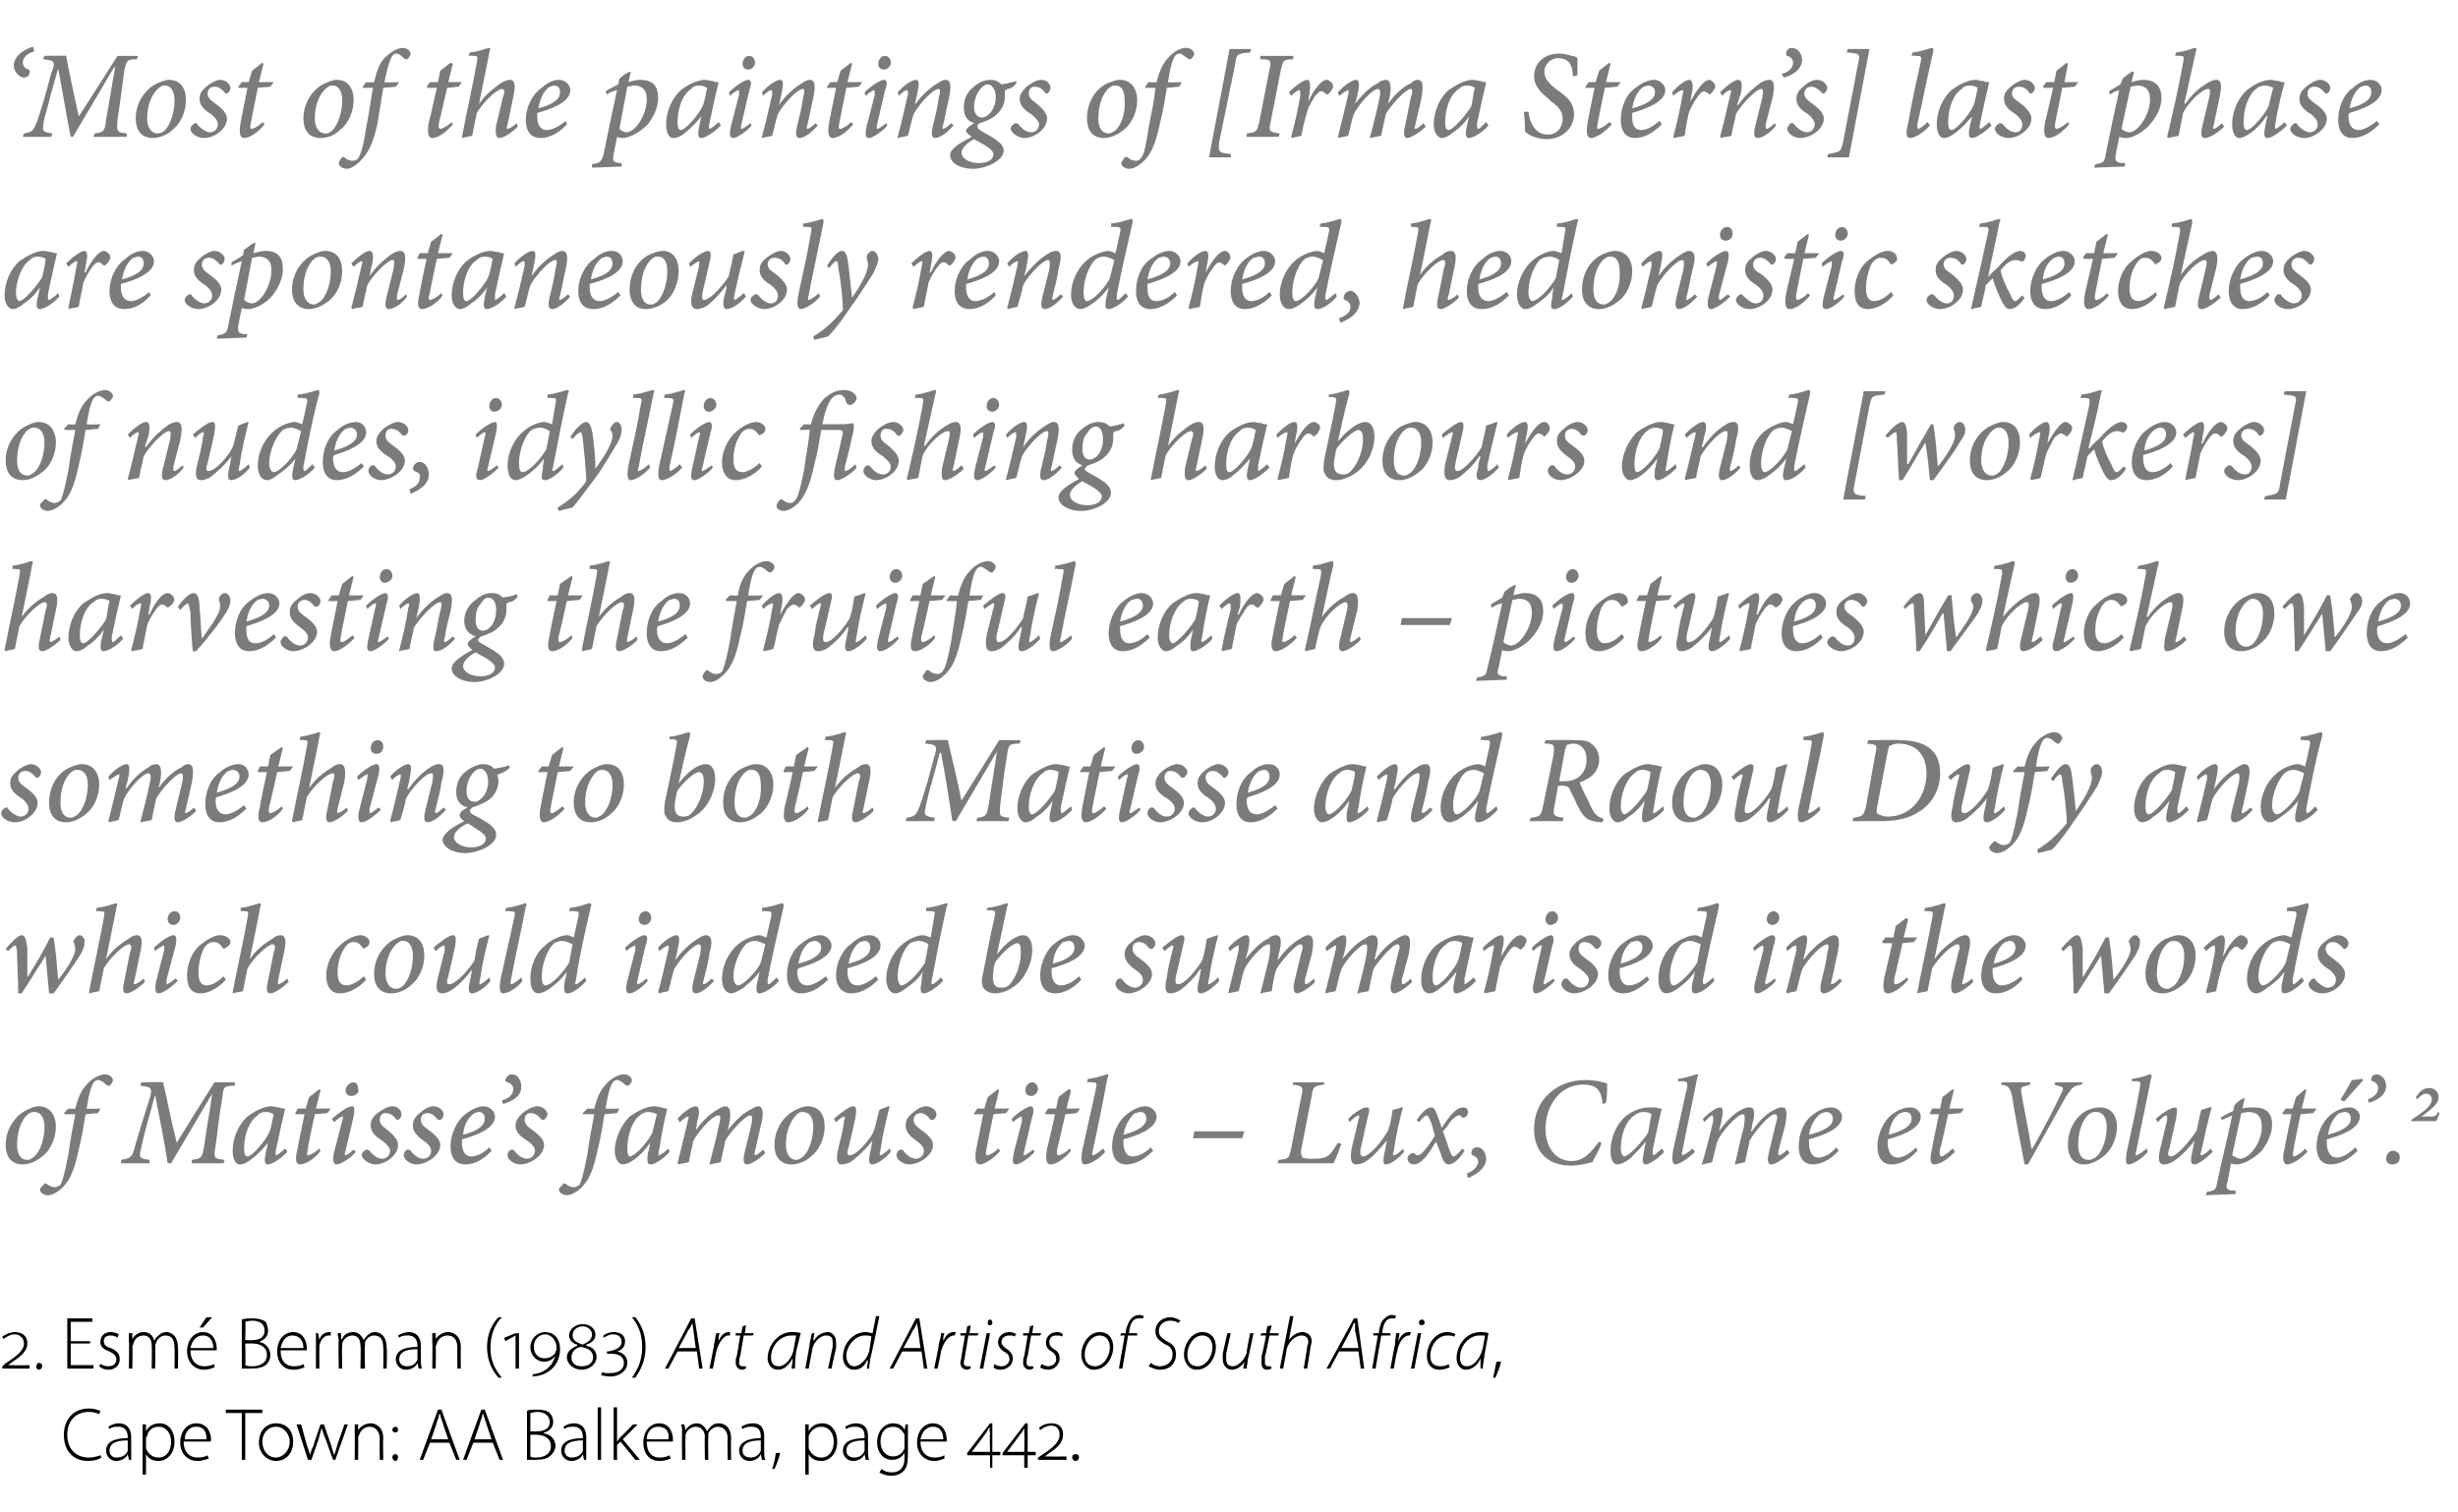
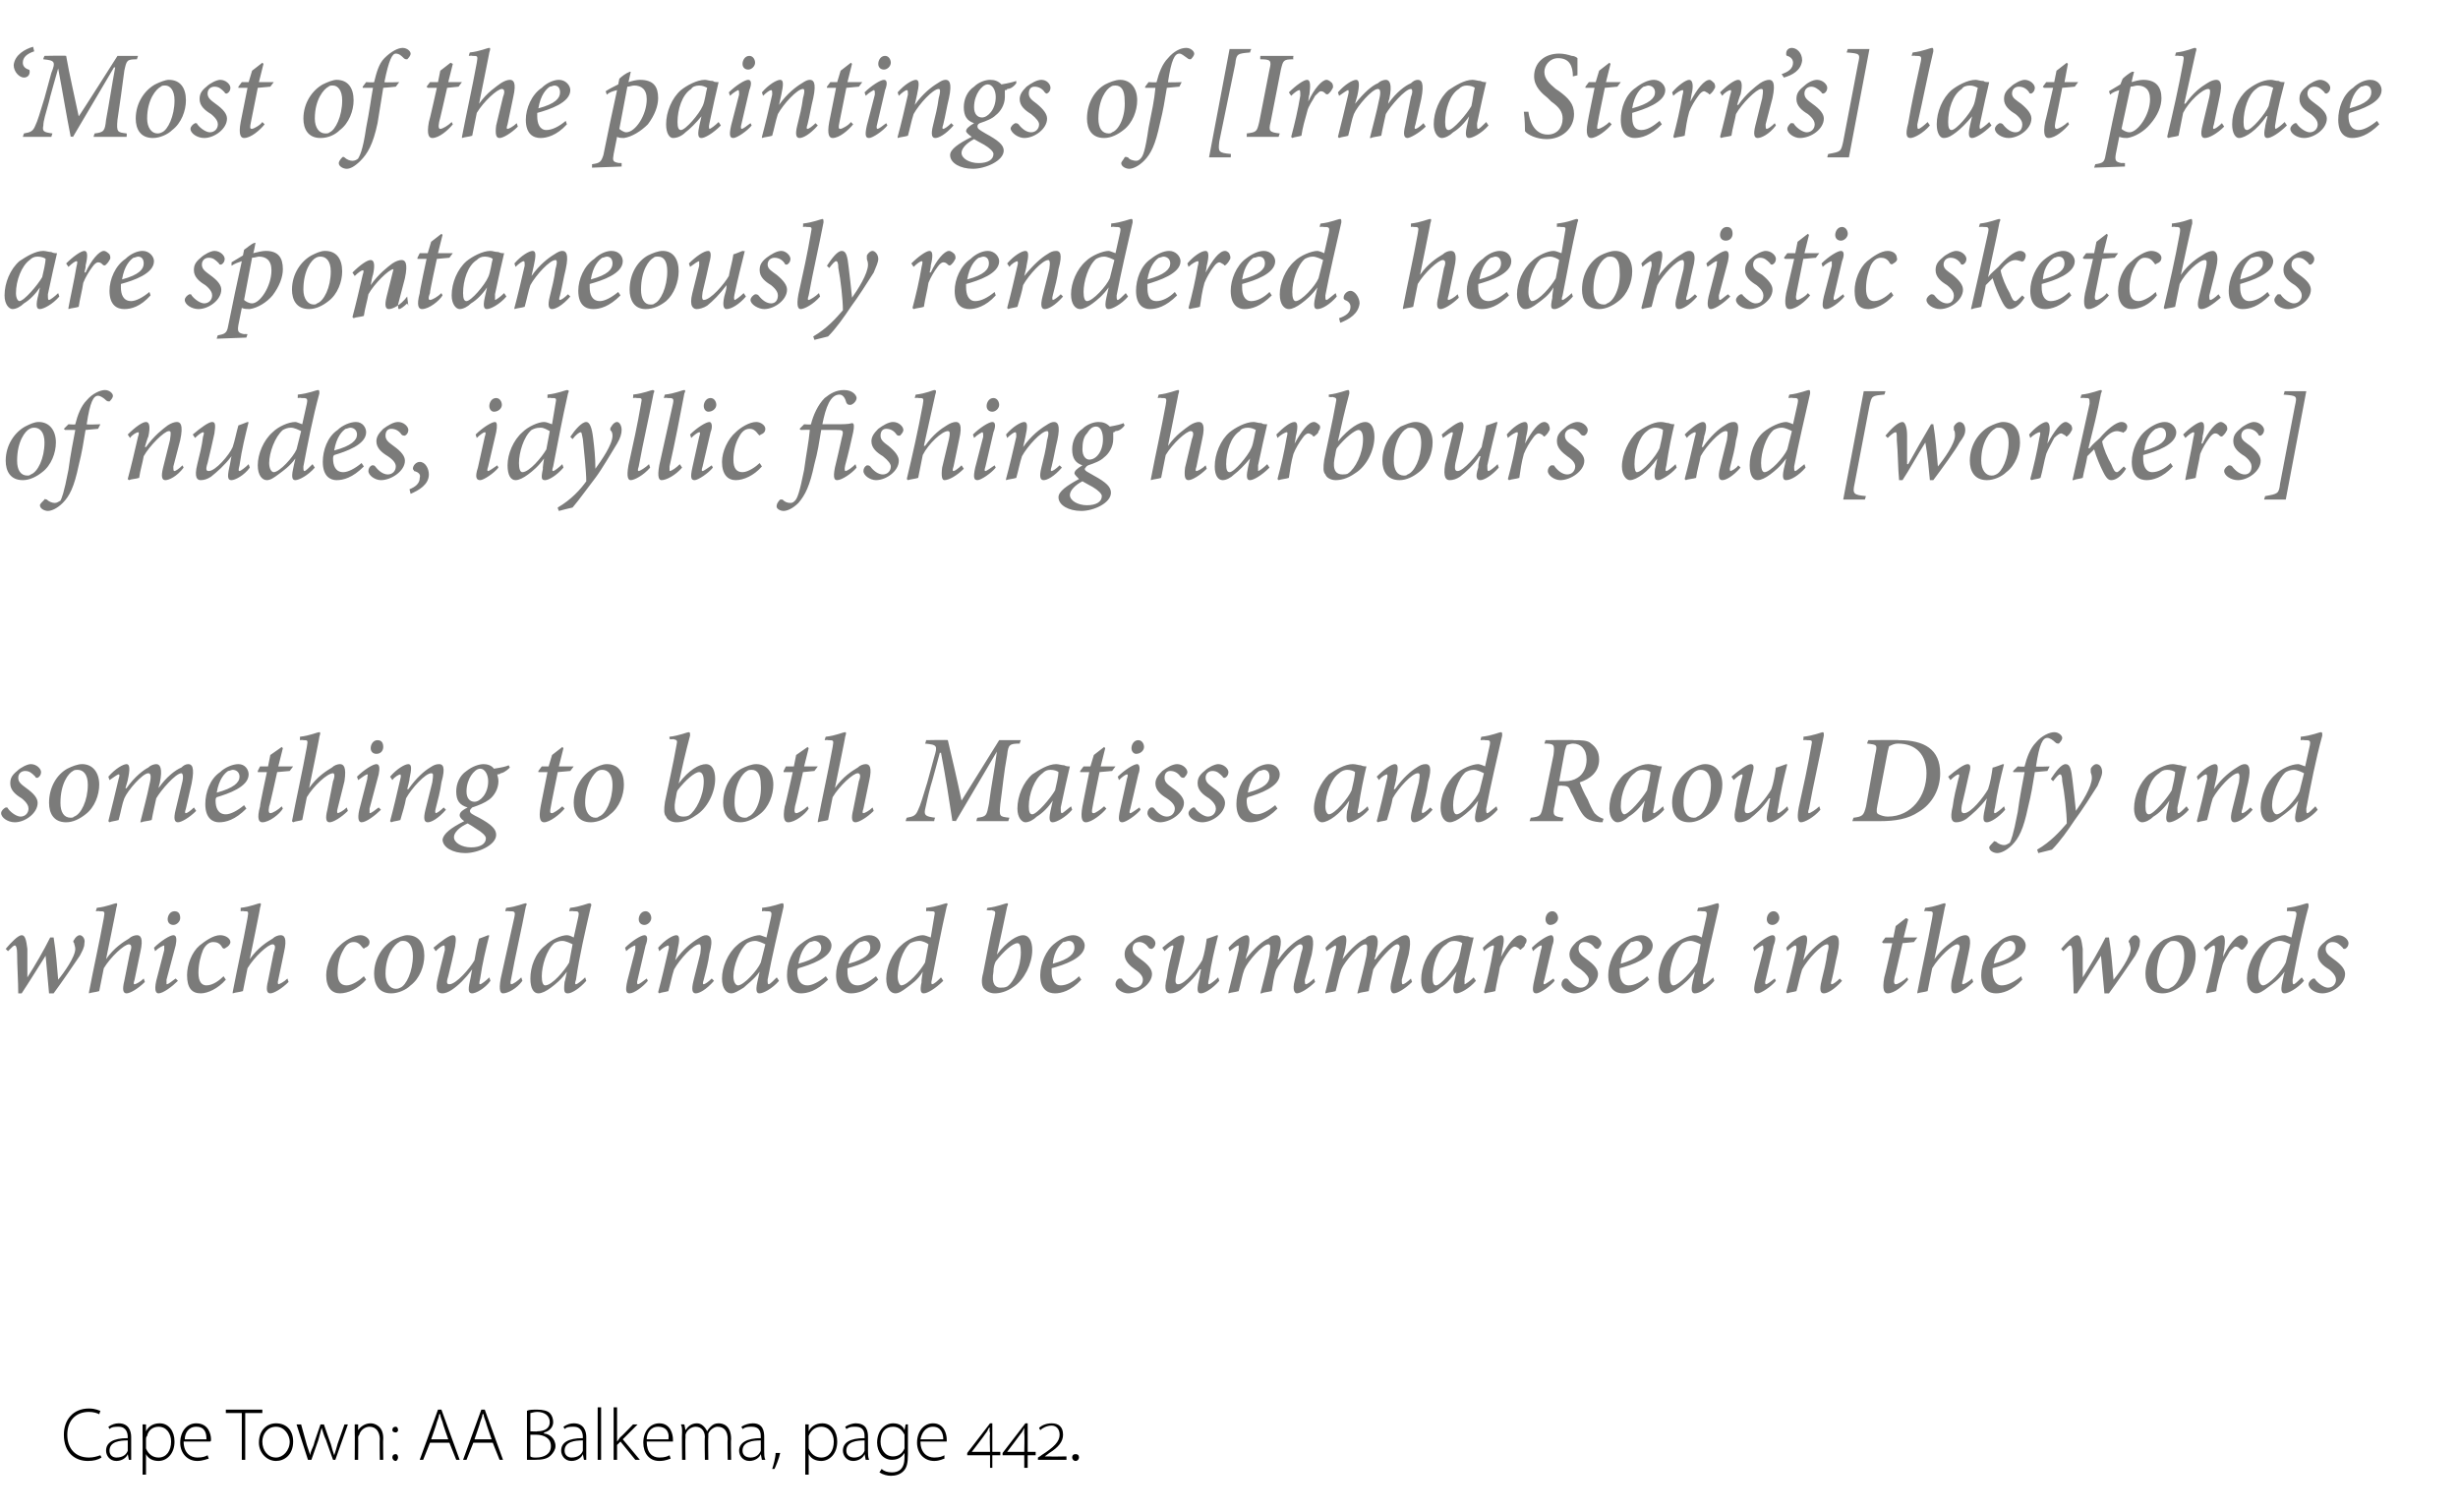
<svg xmlns="http://www.w3.org/2000/svg" version="1.1" width="215.5px" height="132.6px" viewBox="0 -4 215.5 132.6" style="top:-4px">
  <desc>Most of the paintings of Irma Stern s last phase are spontaneously rendered, hedonistic sketches of nudes, idyllic</desc>
  <defs />
  <g id="Polygon115127">
    <path d="m8.9 123.8c-.3.2-.7.3-1.2.3c-1.1 0-2.1-.7-2.1-2.3c0-1.3.8-2.3 2.2-2.3c.6 0 .9.2 1 .2l-.1.3c-.2-.1-.5-.2-.9-.2c-1.2 0-1.9.8-1.9 2c0 1.2.7 2 1.9 2c.4 0 .7-.1 1-.2l.1.2zm2.6-.5v.7h-.2l-.1-.5s0 .05 0 0c-.1.3-.5.6-1 .6c-.6 0-.9-.5-.9-.9c0-.7.6-1.1 1.9-1.1v-.1c0-.3-.1-.9-.8-.9c-.3 0-.6 0-.8.2l-.1-.2c.3-.2.6-.3.9-.3c.9 0 1.1.7 1.1 1.2v1.3zm-.3-1c-.7 0-1.6.1-1.6.9c0 .4.3.6.6.6c.6 0 .9-.3 1-.6v-.9zm1.3-.4v-1c-.01-.02.3 0 .3 0v.6s.02-.03 0 0c.2-.4.6-.7 1.2-.7c.8 0 1.3.7 1.3 1.6c0 1.1-.7 1.7-1.4 1.7c-.5 0-.9-.2-1.1-.6c.03-.01 0 0 0 0v1.8h-.3s.01-3.43 0-3.4zm.3.9v.2c.2.5.6.8 1.1.8c.7 0 1.1-.6 1.1-1.4c0-.7-.4-1.3-1.1-1.3c-.5 0-.9.3-1 .8c-.1.1-.1.2-.1.3v.6zm3.3-.4c0 1 .6 1.4 1.2 1.4c.5 0 .7-.1.9-.2l.1.3c-.1 0-.5.2-1 .2c-.9 0-1.5-.7-1.5-1.6c0-1 .6-1.7 1.4-1.7c1.1 0 1.3 1 1.3 1.4c0 .1 0 .2-.1.2h-2.3zm2-.2c0-.5-.1-1.1-.9-1.1c-.7 0-1 .6-1 1.1h1.9zm3.1-2.3h-1.4v-.3h3.2v.3h-1.5v4.1h-.3v-4.1zm4.5 2.5c0 1.2-.8 1.7-1.5 1.7c-.8 0-1.5-.7-1.5-1.6c0-1.1.7-1.7 1.5-1.7c.9 0 1.5.6 1.5 1.6zm-2.7 0c0 .8.5 1.4 1.2 1.4c.6 0 1.2-.6 1.2-1.4c0-.5-.4-1.3-1.2-1.3c-.8 0-1.2.7-1.2 1.3zm3.4-1.5l.5 1.8l.3.9c0-.3.2-.6.3-.9c-.02-.05.6-1.8.6-1.8h.3s.6 1.74.6 1.7c.1.4.2.7.3 1c.1-.3.2-.6.3-1l.6-1.7h.3l-1.1 3.1h-.2s-.63-1.74-.6-1.7c-.2-.4-.3-.8-.4-1.1l-.3 1.1l-.6 1.7h-.3l-1-3.1h.4zm4.7.7v-.7c-.01-.02.3 0 .3 0v.5s.01.04 0 0c.2-.3.6-.6 1.1-.6c.3 0 1.1.2 1.1 1.3c-.03.02 0 1.9 0 1.9h-.3s-.03-1.85 0-1.8c0-.6-.3-1.1-.9-1.1c-.4 0-.8.3-.9.7c-.1.1-.1.2-.1.3c.02-.03 0 1.9 0 1.9h-.3s.02-2.38 0-2.4zm3.6 0c-.2 0-.3-.1-.3-.2c0-.2.1-.3.3-.3c.1 0 .2.1.2.3c0 .1-.1.2-.2.2zm0 2.5c-.2 0-.3-.2-.3-.3c0-.2.1-.3.3-.3c.1 0 .2.1.2.3c0 .1-.1.3-.2.3zm3-1.6l-.6 1.5h-.3l1.6-4.4h.3l1.6 4.4h-.3l-.6-1.5h-1.7zm1.6-.3s-.52-1.46-.5-1.5c-.1-.3-.2-.5-.2-.7h-.1c0 .2-.1.4-.2.7c.02.03-.5 1.5-.5 1.5h1.5zm2.2.3l-.6 1.5h-.3l1.6-4.4h.3l1.6 4.4h-.3l-.6-1.5h-1.7zm1.6-.3s-.51-1.46-.5-1.5c-.1-.3-.2-.5-.2-.7h-.1c0 .2-.1.4-.2.7c.02.03-.5 1.5-.5 1.5h1.5zm3.1-2.5c.2-.1.5-.1.9-.1c.5 0 .9.1 1.1.3c.2.2.3.5.3.8c0 .4-.3.8-.8.9v.1c.4 0 1 .4 1 1.1c0 .3-.2.6-.4.8c-.3.3-.7.4-1.4.4h-.7v-4.3zm.3 1.8s.64.04.6 0c.7 0 1.1-.3 1.1-.8c0-.6-.5-.9-1.1-.9c-.3 0-.5.1-.6.1v1.6zm0 2.2c.1.1.3.1.5.1c.7 0 1.3-.3 1.3-1c0-.7-.6-1-1.3-1h-.5v1.9zm4.9-.4v.7h-.2l-.1-.5s0 .05 0 0c-.1.3-.5.6-1 .6c-.6 0-.9-.5-.9-.9c0-.7.6-1.1 1.9-1.1v-.1c0-.3-.1-.9-.8-.9c-.3 0-.6 0-.8.2l-.1-.2c.3-.2.6-.3.9-.3c.9 0 1.1.7 1.1 1.2v1.3zm-.3-1c-.7 0-1.6.1-1.6.9c0 .4.3.6.6.6c.6 0 .9-.3 1-.6v-.9zm1.3-2.9h.3v4.6h-.3v-4.6zm1.7 3s.01-.02 0 0c.1-.1.2-.3.3-.4c.02.03 1.1-1.1 1.1-1.1h.4l-1.3 1.3l1.5 1.8h-.4l-1.3-1.6l-.3.3v1.3h-.3v-4.6h.3v3zm2.6 0c0 1 .5 1.4 1.1 1.4c.5 0 .7-.1.9-.2l.1.3c-.1 0-.4.2-1 .2c-.9 0-1.4-.7-1.4-1.6c0-1 .6-1.7 1.4-1.7c1 0 1.2 1 1.2 1.4v.2h-2.3zm1.9-.2c.1-.5-.1-1.1-.9-1.1c-.7 0-1 .6-1 1.1h1.9zm1.2-.6c0-.3 0-.5-.1-.7c.04-.02.3 0 .3 0l.1.5s-.03.03 0 0c.2-.3.5-.6 1-.6c.4 0 .7.3.9.7c.1-.2.2-.3.3-.4c.2-.2.4-.3.7-.3c.4 0 1.1.2 1.1 1.4c-.04-.04 0 1.8 0 1.8h-.3s-.04-1.81 0-1.8c0-.7-.3-1.1-.9-1.1c-.3 0-.7.3-.8.6v.3c-.03-.01 0 2 0 2h-.3s-.04-1.95 0-2c0-.5-.3-.9-.8-.9c-.4 0-.8.3-.9.7v.3c-.03-.03 0 1.9 0 1.9h-.3s-.03-2.38 0-2.4zm7.2 1.7c0 .2 0 .5.1.7h-.3l-.1-.5s.03.05 0 0c-.1.3-.5.6-1 .6c-.6 0-.9-.5-.9-.9c0-.7.7-1.1 1.9-1.1v-.1c0-.3 0-.9-.8-.9c-.3 0-.5 0-.8.2l-.1-.2c.3-.2.7-.3 1-.3c.9 0 1 .7 1 1.2v1.3zm-.3-1c-.7 0-1.6.1-1.6.9c0 .4.3.6.7.6c.5 0 .8-.3.9-.6v-.9zm1 2.5c.1-.3.3-1 .3-1.4h.4c-.1.5-.4 1.2-.5 1.4h-.2zm2.9-2.9v-1c-.03-.02.3 0 .3 0v.6s0-.03 0 0c.2-.4.6-.7 1.2-.7c.8 0 1.3.7 1.3 1.6c0 1.1-.7 1.7-1.4 1.7c-.5 0-.9-.2-1.1-.6c.01-.01 0 0 0 0v1.8h-.3v-3.4zm.3.9v.2c.2.5.6.8 1.1.8c.7 0 1.1-.6 1.1-1.4c0-.7-.4-1.3-1.1-1.3c-.5 0-.9.3-1.1.8v.9zm5.2.5c0 .2 0 .5.1.7h-.3l-.1-.5s.02.05 0 0c-.1.3-.5.6-1 .6c-.6 0-.9-.5-.9-.9c0-.7.6-1.1 1.9-1.1v-.1c0-.3 0-.9-.8-.9c-.3 0-.5 0-.8.2l-.1-.2c.3-.2.7-.3.9-.3c1 0 1.1.7 1.1 1.2v1.3zm-.3-1c-.7 0-1.6.1-1.6.9c0 .4.3.6.7.6c.5 0 .8-.3.9-.6v-.9zm3.8 1.2c0 .8-.1 1.2-.4 1.5c-.3.3-.7.4-1.1.4c-.3 0-.7-.1-1-.3l.2-.3c.2.2.5.3.9.3c.6 0 1.1-.3 1.1-1.3v-.4s0-.01 0 0c-.2.3-.5.6-1.1.6c-.8 0-1.3-.7-1.3-1.5c0-1.1.7-1.7 1.4-1.7c.6 0 .9.3 1 .6c.03 0 0 0 0 0l.1-.5s.24-.02.2 0v2.6zm-.3-1.4v-.3c-.2-.4-.5-.7-1-.7c-.7 0-1.1.5-1.1 1.3c0 .7.4 1.3 1.1 1.3c.4 0 .8-.2 1-.7v-.9zm1.4.3c0 1 .6 1.4 1.2 1.4c.5 0 .7-.1.9-.2v.3c-.1 0-.4.2-.9.2c-.9 0-1.5-.7-1.5-1.6c0-1 .6-1.7 1.4-1.7c1 0 1.2 1 1.2 1.4v.2h-2.3zm2-.2c0-.5-.2-1.1-.9-1.1c-.7 0-1 .6-1.1 1.1h2zm4.3 1.4v1.1h-.2v-1.1h-2v-.2l2-2.6h.2v2.5h.7v.3h-.7zm-.2-1.9c0-.1-.1-.3 0-.5h-.1c-.1.2-.2.4-.3.5c.02.02-1.2 1.6-1.2 1.6h1.6s-.05-1.55 0-1.6zm3.3 1.9v1.1h-.3v-1.1h-1.9v-.2l2-2.6h.2v2.5h.7v.3h-.7zm-.3-1.9v-.5c-.1.2-.2.4-.3.5c0 .02-1.2 1.6-1.2 1.6h1.5s.04-1.55 0-1.6zM91 124v-.2s.31-.18.3-.2c1.1-.7 1.6-1.2 1.6-1.8c0-.5-.3-.8-.7-.8c-.4 0-.8.2-1 .4l-.1-.2c.2-.2.6-.4 1.1-.4c.6 0 1 .3 1 1c0 .6-.4 1.1-1.2 1.6l-.4.3s-.01.04 0 0h.4c.03.03 1.5 0 1.5 0v.3H91zm3.3.1c-.2 0-.3-.2-.3-.3c0-.2.1-.3.3-.3c.2 0 .3.1.3.3c0 .1-.1.3-.3.3z" stroke="none" fill="#000" />
  </g>
  <g id="Polygon115126">
-     <path d="m.2 116v-.2s.23-.18.2-.2c1.1-.7 1.7-1.2 1.7-1.8c0-.5-.4-.8-.8-.8c-.4 0-.7.2-1 .4l-.1-.2c.3-.2.7-.4 1.1-.4c.6 0 1.1.3 1.1 1c0 .6-.5 1.1-1.3 1.6c-.03.04-.4.3-.4.3c0 0 .01.04 0 0h.4c.04.03 1.5 0 1.5 0v.3H.2zm3.2.1c-.1 0-.3-.2-.2-.3c0-.2.1-.3.2-.3c.2 0 .3.1.3.3c0 .1-.1.3-.3.3zm4.5-2.3H6.2v1.9h2v.3H5.9v-4.4h2.2v.3H6.2v1.7h1.7v.2zm.9 1.8c.2.1.4.2.7.2c.5 0 .7-.3.7-.6c0-.3-.2-.5-.6-.7c-.6-.2-.8-.5-.8-.8c0-.5.3-.9.9-.9c.3 0 .6.1.7.2l-.1.3c-.1-.1-.3-.2-.6-.2c-.4 0-.6.2-.6.5c0 .3.2.5.6.6c.5.2.8.5.8 1c0 .5-.4.9-1 .9c-.3 0-.6-.1-.8-.3l.1-.2zm2.5-2v-.7c.01-.02.3 0 .3 0v.5s.03.03 0 0c.2-.3.5-.6 1-.6c.5 0 .8.3.9.7h.1c0-.2.2-.3.3-.4c.2-.2.4-.3.7-.3c.3 0 1 .2 1 1.4c.03-.04 0 1.8 0 1.8h-.3s.03-1.81 0-1.8c0-.7-.2-1.1-.8-1.1c-.4 0-.7.3-.8.6c0 .1-.1.2-.1.3c.04-.01 0 2 0 2h-.3s.03-1.95 0-2c0-.5-.2-.9-.7-.9c-.5 0-.8.3-.9.7c0 .1-.1.2-.1.3c.04-.03 0 1.9 0 1.9h-.3s.04-2.38 0-2.4zm7.3-2.1l-.8.9h-.3l.6-.9h.5zm-1.9 2.9c0 1 .6 1.4 1.2 1.4c.4 0 .7-.1.9-.2v.3c-.1 0-.4.2-.9.2c-.9 0-1.5-.7-1.5-1.6c0-1 .6-1.7 1.4-1.7c1 0 1.2 1 1.2 1.4v.2h-2.3zm2-.2c0-.5-.2-1.1-.9-1.1c-.7 0-1 .6-1.1 1.1h2zm2.5-2.5c.3-.1.6-.1.9-.1c.6 0 .9.1 1.2.3c.1.2.2.5.2.8c0 .4-.3.8-.7.9v.1c.3 0 .9.4.9 1.1c0 .3-.1.6-.3.8c-.3.3-.8.4-1.4.4h-.8v-4.3zm.3 1.8s.69.04.7 0c.6 0 1-.3 1-.8c0-.6-.4-.9-1.1-.9c-.3 0-.5.1-.6.1c.05-.01 0 1.6 0 1.6zm0 2.2c.2.1.4.1.6.1c.7 0 1.3-.3 1.3-1c0-.7-.6-1-1.3-1h-.6s.05 1.94 0 1.9zm3.1-1.3c0 1 .5 1.4 1.2 1.4c.4 0 .7-.1.8-.2l.1.3c-.1 0-.4.2-1 .2c-.9 0-1.4-.7-1.4-1.6c0-1 .6-1.7 1.4-1.7c1 0 1.2 1 1.2 1.4v.2h-2.3zm2-.2c0-.5-.2-1.1-1-1.1c-.6 0-.9.6-1 1.1h2zm1.1-.4v-.9c-.04-.02.2 0 .2 0l.1.6s-.03.01 0 0c.1-.4.4-.7.9-.7h.1v.3h-.2c-.4 0-.7.4-.8.9v.3c-.01-.03 0 1.7 0 1.7h-.3s-.01-2.19 0-2.2zm2-.2c0-.3-.1-.5-.1-.7c.03-.02.3 0 .3 0v.5s.05.03.1 0c.1-.3.4-.6 1-.6c.4 0 .7.3.9.7c.1-.2.2-.3.3-.4c.2-.2.4-.3.7-.3c.3 0 1 .2 1 1.4c.05-.04 0 1.8 0 1.8h-.3s.04-1.81 0-1.8c0-.7-.2-1.1-.8-1.1c-.4 0-.7.3-.8.6v.3c-.05-.01 0 2 0 2h-.4s.05-1.95 0-2c0-.5-.2-.9-.7-.9c-.4 0-.8.3-.9.7v.3c-.04-.03 0 1.9 0 1.9h-.3s-.05-2.38 0-2.4zm7.2 1.7c0 .2 0 .5.1.7h-.3l-.1-.5s.01.05 0 0c-.1.3-.5.6-1 .6c-.6 0-.9-.5-.9-.9c0-.7.6-1.1 1.9-1.1v-.1c0-.3-.1-.9-.8-.9c-.3 0-.6 0-.8.2l-.1-.2c.3-.2.7-.3.9-.3c.9 0 1.1.7 1.1 1.2v1.3zm-.3-1c-.7 0-1.6.1-1.6.9c0 .4.3.6.7.6c.5 0 .8-.3.9-.6v-.9zm1.3-.7v-.7c0-.02.3 0 .3 0v.5s.03.04 0 0c.2-.3.6-.6 1.1-.6c.3 0 1.1.2 1.1 1.3c-.02.02 0 1.9 0 1.9h-.3s-.02-1.85 0-1.8c0-.6-.2-1.1-.9-1.1c-.4 0-.8.3-.9.7c0 .1-.1.2-.1.3c.03-.03 0 1.9 0 1.9h-.3s.03-2.38 0-2.4zm6.1-2.1c-.6.6-1 1.5-1 2.7c0 1.1.4 1.9 1 2.6h-.3c-.5-.6-1-1.4-1-2.7c0-1.2.5-2.1 1-2.6h.3zm1.2 4.5v-2.9l-.9.5l-.1-.3l1-.4h.3v3.1h-.3zm1.5.5c1.1-.1 1.8-.8 2-1.7c-.1.3-.5.6-1 .6c-.6 0-1.2-.5-1.2-1.3c0-.7.6-1.3 1.3-1.3c.7 0 1.3.5 1.3 1.5c0 1.3-.9 2.3-2.4 2.4v-.2zm1-1.4c.5 0 .8-.2 1-.5c0-.1.1-.2.1-.4c0-.7-.5-1.2-1-1.2c-.5 0-1 .4-1 1.1c0 .7.5 1 .9 1zm3.7-1.1c.6.1.9.5.9 1c0 .6-.6 1.1-1.3 1.1c-.7 0-1.3-.5-1.3-1.1c0-.5.4-.8.9-1v-.1c-.4-.1-.7-.4-.7-.8c0-.6.6-1 1.2-1c.6 0 1.1.4 1.1.9c0 .4-.2.7-.8.9v.1zm-.3-1.7c-.5 0-.9.3-.9.8c0 .4.3.6.9.8c.4-.2.8-.4.8-.9c0-.4-.4-.7-.8-.7zm-.1 3.5c.6 0 1-.3 1-.8c0-.5-.4-.8-1.1-.9c-.5.1-.8.5-.8.9c0 .5.3.8.9.8zm1.8.5c.1.1.4.1.7.1c.7 0 1.2-.3 1.2-.9c0-.5-.4-.8-1.1-.8h-.4c.05.05 0-.2 0-.2c0 0 .13-.02.1 0c.7-.1 1.2-.4 1.2-.8c0-.5-.3-.7-.8-.7c-.3 0-.6.2-.8.3v-.2c.1-.1.5-.3.9-.3c.6 0 1 .3 1 .8c0 .5-.3.8-.7.9c.5.1.9.4.9 1c0 .7-.7 1.2-1.5 1.2c-.3 0-.6-.1-.8-.1l.1-.3zm2.6.5c.5-.7.9-1.5.9-2.7c0-1.2-.4-2-.9-2.6h.3c.4.5.9 1.3.9 2.6c0 1.3-.5 2.1-.9 2.7h-.3zm4-2.3l-.8 1.5h-.3l2.3-4.4h.3l.7 4.4h-.3l-.2-1.5h-1.7zm1.6-.3s-.21-1.46-.2-1.5c0-.2-.1-.5-.1-.7c-.1.2-.2.5-.4.7c.02.03-.8 1.5-.8 1.5h1.5zm1.2 1.8s.43-2.11.4-2.1c.1-.4.1-.7.2-1h.3c-.1.2-.1.4-.1.7c.2-.5.5-.8.9-.8h.1v.3h-.2c-.3 0-.8.6-1 1.4l-.3 1.5h-.3zm3.2-3.8l-.1.7h.8l-.1.2h-.8l-.3 1.8c-.1.2-.1.4-.1.6c0 .2.1.3.3.3h.3v.2c-.1 0-.2.1-.3.1c-.4 0-.6-.3-.6-.6c0-.2 0-.4.1-.6l.3-1.8h-.4v-.2h.5l.1-.6l.3-.1zm4 3.8c0-.2.1-.5.1-.9c-.4.7-.8 1-1.3 1c-.6 0-.9-.5-.9-1c0-1.1.9-2.3 2.1-2.3c.3 0 .6 0 .8.1l-.4 1.6c-.1.7-.1 1.2-.1 1.5h-.3zm.4-2.9h-.4c-1 0-1.8.9-1.8 1.9c0 .4.1.8.7.8c.5 0 1.2-.7 1.3-1.6l.2-1.1zm.8 2.9s.44-2.28.4-2.3c.1-.3.1-.6.2-.8c-.03-.02.2 0 .2 0l-.1.6s.06.05.1 0c.2-.4.7-.7 1.2-.7c.2 0 .7.2.7.9v.5c-.01-.03-.4 1.8-.4 1.8h-.3l.4-1.9v-.4c0-.4-.1-.6-.6-.6c-.4 0-1.1.5-1.2 1.3l-.3 1.6h-.3zm6.5-4.6s-.75 3.74-.8 3.7c0 .3-.1.6-.1.9h-.2l.1-.7h-.1c-.2.5-.6.8-1.1.8c-.7 0-1-.6-1-1.1c0-1.2.9-2.2 2-2.2c.2 0 .5.1.6.1l.3-1.5h.3zm-.7 1.8c-.1-.1-.3-.1-.6-.1c-.8 0-1.6.9-1.6 1.8c0 .4.2.9.7.9c.5 0 1.1-.6 1.3-1.3l.2-1.3zm2.7 1.3l-.8 1.5h-.3l2.3-4.4h.3l.7 4.4h-.3l-.2-1.5h-1.7zm1.6-.3l-.2-1.5c0-.2-.1-.5-.1-.7c-.1.2-.2.5-.4.7c.03.03-.8 1.5-.8 1.5h1.5zm1.2 1.8s.45-2.11.4-2.1c.1-.4.2-.7.2-1h.3c-.1.2-.1.4-.1.7c.2-.5.5-.8.9-.8h.2l-.1.3h-.1c-.4 0-.9.6-1.1 1.4c.02-.02-.3 1.5-.3 1.5h-.3zm3.2-3.8l-.1.7h.8l-.1.2h-.8l-.3 1.8c0 .2-.1.4-.1.6c0 .2.1.3.3.3h.3v.2c-.1 0-.2.1-.3.1c-.4 0-.6-.3-.6-.6c0-.2.1-.4.1-.6l.3-1.8h-.4v-.2h.5l.1-.6l.3-.1zm.8 3.8l.6-3.1h.3l-.6 3.1h-.3zm.9-3.8c-.2 0-.2-.1-.2-.2c0-.2.1-.3.2-.3c.1 0 .2.1.2.3c0 .1-.1.2-.2.2zm.4 3.4c.1.1.3.2.6.2c.4 0 .7-.3.7-.6c0-.3-.1-.5-.5-.7c-.3-.2-.5-.5-.5-.8c0-.5.4-.9 1-.9c.2 0 .5.1.6.2l-.2.2c0-.1-.2-.1-.4-.1c-.4 0-.7.2-.7.6c0 .2.2.4.5.6c.3.2.5.5.5.8c0 .6-.5 1-1.1 1c-.3 0-.5-.1-.6-.2l.1-.3zm3.4-3.4l-.1.7h.8l-.1.2h-.8l-.3 1.8c-.1.2-.1.4-.1.6c0 .2.1.3.3.3h.3v.2c-.1 0-.2.1-.3.1c-.4 0-.6-.3-.6-.6c0-.2 0-.4.1-.6l.3-1.8h-.4v-.2h.5l.1-.6l.3-.1zm.7 3.4c.2.1.4.2.6.2c.4 0 .7-.3.7-.6c0-.3-.1-.5-.4-.7c-.4-.2-.5-.5-.5-.8c0-.5.4-.9 1-.9c.2 0 .4.1.5.2l-.1.2c-.1-.1-.3-.1-.5-.1c-.4 0-.6.2-.6.6c0 .2.1.4.4.6c.4.2.5.5.5.8c0 .6-.5 1-1 1c-.3 0-.6-.1-.7-.2l.1-.3zm6.3-1.5c0 .9-.6 2-1.7 2c-.7 0-1.1-.7-1.1-1.3c0-1 .7-2 1.6-2c.9 0 1.2.7 1.2 1.3zm-2.5.7c0 .6.3 1 .9 1c.7 0 1.3-.8 1.3-1.7c0-.4-.2-1-.9-1c-.7 0-1.3.8-1.3 1.7zm3 1.2l.5-2.9h-.4l.1-.2h.4s.02-.19 0-.2c.1-.5.3-.9.5-1.1c.2-.2.4-.3.7-.3c.2 0 .3.1.4.1l-.1.2h-.4c-.5 0-.7.5-.8 1.1v.2h.7v.2h-.8l-.5 2.9h-.3zm2.8-.5c.2.2.5.3.8.3c.6 0 1.1-.4 1.1-1c0-.4-.1-.7-.6-.9c-.7-.4-.9-.7-.9-1.2c0-.7.6-1.2 1.3-1.2c.4 0 .7.2.9.3l-.2.2c-.1-.1-.4-.2-.7-.2c-.6 0-1 .4-1 .9c0 .4.2.6.7.9c.6.3.8.6.8 1.2c0 .6-.4 1.3-1.4 1.3c-.4 0-.8-.2-1-.3l.2-.3zm5.7-1.4c0 .9-.6 2-1.7 2c-.7 0-1.1-.7-1.1-1.3c0-1 .7-2 1.6-2c.9 0 1.2.7 1.2 1.3zm-2.5.7c0 .6.3 1 .9 1c.7 0 1.3-.8 1.3-1.7c0-.4-.2-1-.9-1c-.7 0-1.3.8-1.3 1.7zm5.8-1.9s-.47 2.26-.5 2.3c0 .3-.1.5-.1.8h-.3l.1-.6s.02-.05 0 0c-.2.4-.7.7-1.1.7c-.3 0-.8-.2-.8-1v-.4l.4-1.8h.3l-.4 1.8v.4c0 .4.1.7.6.7c.4 0 1-.5 1.2-1.2c-.04-.03.3-1.7.3-1.7h.3zm1.6-.7l-.2.7h.8v.2h-.8s-.35 1.82-.4 1.8v.6c0 .2.1.3.3.3h.2l.1.2c-.1 0-.2.1-.4.1c-.4 0-.5-.3-.5-.6v-.6c.05.01.4-1.8.4-1.8h-.5l.1-.2h.4l.1-.6l.4-.1zm.7 3.8l.9-4.6h.3l-.4 2.1s-.01.02 0 0c.3-.4.7-.7 1.2-.7c.3 0 .8.2.8.8c0 .2-.1.4-.1.5c.01.04-.3 1.9-.3 1.9h-.3s.32-1.87.3-1.9c0-.1.1-.2.1-.4c0-.4-.2-.6-.6-.6c-.5 0-1.1.5-1.3 1.2c.02.05-.3 1.7-.3 1.7h-.3zm5.2-1.5l-.8 1.5h-.3l2.4-4.4h.3l.6 4.4h-.3l-.2-1.5h-1.7zm1.7-.3s-.25-1.46-.3-1.5v-.7h-.1c-.1.2-.2.5-.3.7l-.8 1.5h1.5zm1.2 1.8l.5-2.9h-.4v-.2h.5v-.2c.1-.5.2-.9.5-1.1c.2-.2.4-.3.6-.3c.3 0 .4.1.4.1l-.1.2h-.3c-.5 0-.7.5-.8 1.1c-.02.03 0 .2 0 .2h.7v.2h-.8l-.5 2.9h-.3zm1.6 0s.38-2.11.4-2.1c0-.4.1-.7.1-1h.3c0 .2-.1.4-.1.7c.2-.5.5-.8.9-.8h.2l-.1.3h-.1c-.4 0-.9.6-1 1.4c-.05-.02-.3 1.5-.3 1.5h-.3zm1.8 0l.6-3.1h.3l-.6 3.1h-.3zm.9-3.8c-.1 0-.2-.1-.2-.2c0-.2.1-.3.3-.3c.1 0 .2.1.2.3c0 .1-.1.2-.3.2zm2.5 3.7c-.1 0-.4.2-.9.2c-.8 0-1.1-.6-1.1-1.2c0-1 .7-2.1 1.8-2.1c.3 0 .6.1.7.2l-.1.2c-.2-.1-.4-.1-.6-.1c-.9 0-1.5.9-1.5 1.8c0 .5.2.9.9.9c.3 0 .6-.1.7-.2l.1.3zm2.7.1v-.9c-.3.7-.8 1-1.3 1c-.5 0-.8-.5-.8-1c0-1.1.8-2.3 2.1-2.3c.2 0 .5 0 .7.1l-.3 1.6c-.1.7-.2 1.2-.2 1.5h-.2zm.4-2.9h-.5c-.9 0-1.7.9-1.7 1.9c0 .4.1.8.6.8c.6 0 1.2-.7 1.4-1.6l.2-1.1zm.7 3.7c.1-.3.2-1 .3-1.4h.4c-.1.5-.4 1.2-.5 1.4h-.2z" stroke="none" fill="#000" />
-   </g>
+     </g>
  <g id="Polygon115125">
-     <path d="m.5 96.4c0-1.4.8-2.5 1.7-3c.4-.2.8-.4 1.2-.4c.9 0 1.5.7 1.5 1.8c0 .9-.4 2-1.2 2.6c-.5.4-1.1.7-1.7.7c-1.1 0-1.5-.8-1.5-1.7zm2.2 1.2c.6-.2 1.2-1.4 1.2-2.8c0-.9-.4-1.3-.9-1.3c-.1 0-.2 0-.4.1c-.4.2-1.1 1.1-1.1 2.8c0 .8.3 1.3.9 1.3c.1 0 .2 0 .3-.1zm3.9-4.4c.2-.8.5-1.6 1-2.1c.5-.6 1.2-.9 1.6-.9c.4 0 .7.3.7.5c0 .2-.2.4-.3.5c-.1 0-.2 0-.3-.1c-.2-.2-.5-.4-.7-.4c-.4 0-.7.5-1 2.5c-.01.05 1.2 0 1.2 0l-.2.4l-1.1.1c-.2 1.2-.3 1.9-.6 3.1c-.4 1.9-.8 2.7-1.4 3.3c-.5.5-1 .7-1.3.7c-.3 0-.7-.2-.7-.5c0-.1.2-.3.4-.5c0-.1.1 0 .2 0c.2.2.5.3.7.3c.2 0 .3-.1.5-.2c.1-.2.3-.6.7-2.7c.2-1.5.4-2.4.6-3.5h-.9l-.1-.1l.4-.4s.64.05.6 0zm14-2c-1 0-1 .1-1.1 1c-.3 1.6-.4 2.9-.6 4.3c-.2 1.1-.1 1.1.8 1.2c-.03-.01-.1.3-.1.3h-2.8s.03-.31 0-.3c.9-.1.9-.2 1.1-1.2c.2-1.6.5-3 .7-4.6c-.01.04 0 0 0 0L15 98s-.28-.05-.3 0c-.3-2-.7-3.9-1.1-6c.03.03 0 0 0 0l-.8 2.9c-.3 1.1-.4 1.7-.5 2.1c-.1.5 0 .6.8.7c.02-.01 0 .3 0 .3h-2.5s.05-.31 0-.3c.7-.1.9-.2 1.1-.7c.1-.4.3-1.1.7-2.4l.7-2.2c.3-1 .2-1.1-.8-1.2l.1-.3s1.9-.04 1.9 0c.4 1.7.7 3.4 1.2 5.3c-.05.03 3.3-5.3 3.3-5.3h1.8s-.04.27 0 .3zm4.6 5.8c-.7.7-1.4 1.1-1.7 1.1c-.2 0-.4-.1-.2-1c-.02.03.2-.9.2-.9c0 0-.05-.04 0 0c-.5.6-1 1.1-1.4 1.4c-.4.3-.7.5-1.1.5c-.3 0-.6-.4-.6-1.2c0-1.1.5-2.3 1.3-3c.5-.4 1.4-.9 2.1-.9c.2 0 .4.1.7.1c.1.1.3.1.4.1h.1c-.2.8-.5 2.2-.8 3.6c-.1.4 0 .5 0 .5c.1 0 .5-.3.8-.6l.2.3zm-1.6-1.7c.2-.4.3-1.3.4-1.6c-.2-.1-.4-.2-.7-.2c-.3 0-.6.1-.7.3c-.8.5-1.2 1.8-1.2 2.9c0 .5.1.7.3.7c.4 0 1.6-1.4 1.9-2.1zm5.1-1.7l-1.1.1s-.64 2.96-.6 3c-.1.5-.1.6 0 .6c.2 0 .7-.3 1-.6l.1.2c-.3.5-1.2 1.2-1.8 1.2c-.3 0-.5-.3-.2-1.4c-.03-.05.6-3 .6-3h-.8v-.1l.2-.4h.7l.3-1l.9-.7l.1.1l-.4 1.6h1.3l-.3.4zm2.7-2.1c.1.3-.2.6-.6.6c-.3 0-.5-.2-.5-.5c0-.3.3-.7.7-.7c.3 0 .4.3.4.6zm-.2 5.5c-.4.5-1.3 1.1-1.7 1.1c-.2 0-.4-.2-.2-1.1l.7-2.7c.1-.3.1-.4 0-.4c-.1 0-.4.2-.7.5l-.2-.3c.7-.6 1.4-1.1 1.8-1.1c.2 0 .2.4.1.9l-.7 3c-.1.3-.1.4 0 .4c.1 0 .5-.3.7-.5l.2.2zm.5.3c0-.2.2-.4.4-.5c.1 0 .2 0 .3.1c.3.4.7.7 1.1.7c.4 0 .7-.3.7-.7c0-.2-.2-.5-.7-.9c-.5-.3-1-.7-1-1.3c0-.4.1-.7.6-1.1c.4-.3.9-.6 1.3-.6c.5 0 .8.4.8.7c0 .2-.1.4-.3.5c-.1 0-.1 0-.2-.1c-.2-.3-.5-.5-.9-.5c-.3 0-.5.2-.5.6c0 .4.3.6.7.9c.6.5.9.9.9 1.3c0 .9-1.1 1.7-2 1.7c-.5 0-1.1-.4-1.2-.8zm3.7 0c0-.2.1-.4.3-.5c.2 0 .2 0 .3.1c.3.4.7.7 1.1.7c.4 0 .7-.3.7-.7c0-.2-.1-.5-.7-.9c-.4-.3-.9-.7-.9-1.3c0-.4.1-.7.6-1.1c.3-.3.8-.6 1.2-.6c.5 0 .9.4.9.7c0 .2-.1.4-.3.5c-.1 0-.2 0-.3-.1c-.2-.3-.5-.5-.8-.5c-.4 0-.6.2-.6.6c0 .4.3.6.7.9c.7.5 1 .9 1 1.3c0 .9-1.2 1.7-2.1 1.7c-.5 0-1.1-.4-1.1-.8zm7.7-.4c-.9 1-1.8 1.2-2.3 1.2c-.6 0-1.3-.3-1.3-1.6c0-1 .5-2.2 1.3-2.8c.5-.4 1.1-.7 1.6-.7c.6 0 1 .5 1 .9c0 1.1-1.8 1.7-2.9 2v.3c0 .6.2 1.2.8 1.2c.5 0 1.1-.3 1.6-.8l.2.3zm-1.5-3.3c-.3.2-.9.7-1 1.9c1.5-.4 1.9-.9 1.9-1.4c0-.4-.2-.6-.5-.6c-.2 0-.3.1-.4.1zm2.4-1.1c.6-.2 1-.5 1-1c0-.3-.2-.5-.5-.6c-.1 0-.2-.1-.2-.2c.1-.3.3-.5.6-.5c.4 0 .8.4.8 1.1c0 .9-.9 1.3-1.6 1.5l-.1-.3zm.5 4.8c0-.2.1-.4.3-.5c.2 0 .2 0 .3.1c.3.4.7.7 1.1.7c.4 0 .7-.3.7-.7c0-.2-.1-.5-.7-.9c-.5-.3-1-.7-1-1.3c0-.4.2-.7.6-1.1c.4-.3.9-.6 1.3-.6c.5 0 .9.4.9.7c0 .2-.2.4-.3.5c-.1 0-.2 0-.3-.1c-.2-.3-.5-.5-.9-.5c-.3 0-.5.2-.5.6c0 .4.3.6.7.9c.7.5 1 .9 1 1.3c0 .9-1.2 1.7-2.1 1.7c-.5 0-1.1-.4-1.1-.8zm7.6-4.1c.2-.8.5-1.6 1-2.1c.5-.6 1.2-.9 1.6-.9c.4 0 .7.3.7.5c0 .2-.2.4-.3.5c-.1 0-.2 0-.3-.1c-.2-.2-.5-.4-.7-.4c-.4 0-.7.5-1 2.5c-.01.05 1.2 0 1.2 0l-.2.4l-1.1.1c-.2 1.2-.3 1.9-.6 3.1c-.4 1.9-.8 2.7-1.4 3.3c-.5.5-1 .7-1.3.7c-.3 0-.7-.2-.7-.5c0-.1.2-.3.4-.5c0-.1.1 0 .2 0c.2.2.5.3.7.3c.2 0 .3-.1.5-.2c.1-.2.3-.6.7-2.7c.2-1.5.4-2.4.6-3.5h-1v-.1l.4-.4s.64.05.6 0zm6.6 3.8c-.6.7-1.4 1.1-1.6 1.1c-.3 0-.4-.1-.3-1c.04.03.2-.9.2-.9c0 0 .01-.04 0 0c-.4.6-.9 1.1-1.3 1.4c-.4.3-.8.5-1.1.5c-.3 0-.7-.4-.7-1.2c0-1.1.6-2.3 1.3-3c.6-.4 1.4-.9 2.2-.9c.2 0 .4.1.6.1c.2.1.4.1.5.1c-.2.8-.5 2.2-.7 3.6c-.1.4-.1.5 0 .5c.1 0 .5-.3.8-.6l.1.3zm-1.5-1.7c.1-.4.3-1.3.4-1.6c-.2-.1-.5-.2-.8-.2c-.2 0-.5.1-.7.3c-.7.5-1.1 1.8-1.1 2.9c0 .5.1.7.2.7c.5 0 1.7-1.4 2-2.1zm9.9 1.8c-.6.6-1.3 1-1.6 1c-.3 0-.4-.3-.2-1.1l.6-2.5c.1-.5 0-.7-.1-.7c-.5 0-1.8 1.5-2.2 2.2c-.1.5-.3 1.3-.4 1.9c-.3.1-.6.1-.9.2h-.1c.3-1.2.6-2.3.8-3.3c.2-.8.2-1 0-1c-.6 0-1.8 1.5-2.2 2.2c-.1.5-.3 1.2-.4 1.9c-.3.1-.7.1-.9.2l-.1-.1c.3-1.2.6-2.4.9-3.7c.1-.3.1-.4 0-.4c-.1 0-.5.3-.7.5l-.2-.3c.6-.7 1.3-1.1 1.6-1.1c.3 0 .4.5.1 1.4c.04-.01-.1.7-.1.7c0 0-.03.05 0 0c.7-1 1.5-1.6 1.9-1.8c.3-.2.5-.3.7-.3c.3 0 .6.3.3 1.7l-.1.4s.01.03 0 0c.8-1 1.5-1.6 2-1.8c.3-.2.5-.3.7-.3c.2 0 .6.2.2 1.7l-.5 2.2c-.1.3 0 .4 0 .4c.1 0 .4-.2.7-.5l.2.3zm.8-.7c0-1.4.8-2.5 1.7-3c.4-.2.8-.4 1.2-.4c1 0 1.5.7 1.5 1.8c0 .9-.4 2-1.2 2.6c-.4.4-1.1.7-1.7.7c-1.1 0-1.5-.8-1.5-1.7zm2.2 1.2c.6-.2 1.2-1.4 1.2-2.8c0-.9-.4-1.3-.9-1.3c-.1 0-.2 0-.4.1c-.3.2-1.1 1.1-1.1 2.8c0 .8.4 1.3.9 1.3c.1 0 .2 0 .3-.1zm8-.6c-.6.7-1.3 1.1-1.6 1.1c-.3 0-.4-.2-.2-1.1c.1-.4.1-.6.2-1c-.6.8-1.3 1.4-1.8 1.8c-.3.2-.6.3-.9.3c-.3 0-.6-.2-.3-1.4c.2-.8.4-1.6.5-2.4c.1-.3.1-.4 0-.4c-.1 0-.4.2-.7.5l-.2-.3c.7-.6 1.4-1.1 1.7-1.1c.3 0 .3.3.2 1c-.2.9-.4 1.8-.6 2.6c-.2.6-.1.7.1.7c.6 0 1.8-1.4 2.1-2.1c.2-.6.3-1.2.5-1.9c-.05.03.8-.3.8-.3c0 0 .12.05.1 0c-.3 1.2-.6 2.4-.8 3.8c-.1.4-.1.5 0 .5c.1 0 .5-.3.8-.6l.1.3zm.5.3c0-.2.1-.4.3-.5c.2 0 .3 0 .3.1c.3.4.7.7 1.1.7c.4 0 .7-.3.7-.7c0-.2-.1-.5-.7-.9c-.4-.3-.9-.7-.9-1.3c0-.4.1-.7.6-1.1c.3-.3.8-.6 1.2-.6c.5 0 .9.4.9.7c0 .2-.1.4-.3.5c-.1 0-.2 0-.3-.1c-.2-.3-.5-.5-.8-.5c-.3 0-.6.2-.6.6c0 .4.3.6.7.9c.7.5 1 .9 1 1.3c0 .9-1.2 1.7-2.1 1.7c-.5 0-1.1-.4-1.1-.8zm9.6-3.7l-1.1.1s-.61 2.96-.6 3c-.1.5-.1.6.1.6c.1 0 .7-.3.9-.6l.2.2c-.4.5-1.3 1.2-1.8 1.2c-.3 0-.5-.3-.3-1.4l.6-3h-.8v-.1l.3-.4h.6l.3-1l.9-.7l.1.1l-.4 1.6h1.3l-.3.4zm2.8-2.1c0 .3-.3.6-.6.6c-.3 0-.5-.2-.5-.5c0-.3.2-.7.6-.7c.3 0 .5.3.5.6zm-.3 5.5c-.4.5-1.3 1.1-1.6 1.1c-.3 0-.4-.2-.2-1.1l.7-2.7c0-.3 0-.4-.1-.4c0 0-.4.2-.7.5l-.1-.3c.6-.6 1.4-1.1 1.7-1.1c.2 0 .3.4.1.9l-.7 3c-.1.3-.1.4 0 .4c.1 0 .5-.3.8-.5l.1.2zm3.7-3.4l-1 .1s-.67 2.96-.7 3c-.1.5 0 .6.1.6c.2 0 .7-.3 1-.6l.1.2c-.4.5-1.2 1.2-1.8 1.2c-.3 0-.5-.3-.3-1.4c.04-.05.7-3 .7-3h-.8l-.1-.1l.3-.4h.7l.2-1l.9-.7l.2.1l-.4 1.6h1.2l-.3.4zm2.5 3.4c-.6.7-1.4 1.1-1.8 1.1c-.2 0-.4-.2-.2-1.3l1.2-5.4c.1-.5 0-.5-.5-.5c.02-.04-.3 0-.3 0c0 0 .07-.33.1-.3c.9-.1 1.5-.4 1.7-.4c.1 0 .1.1 0 .3c-.4 2.1-.8 4.2-1.3 6.4c-.1.3 0 .4 0 .4c.2 0 .6-.3.9-.6l.2.3zm4.2-.1c-1 1-1.8 1.2-2.4 1.2c-.5 0-1.2-.3-1.2-1.6c0-1 .5-2.2 1.3-2.8c.5-.4 1.1-.7 1.6-.7c.6 0 1 .5 1 .9c0 1.1-1.8 1.7-2.9 2v.3c0 .6.2 1.2.8 1.2c.5 0 1.1-.3 1.6-.8l.2.3zm-1.6-3.3c-.2.2-.8.7-1 1.9c1.5-.4 2-.9 2-1.4c0-.4-.2-.6-.5-.6c-.2 0-.3.1-.5.1zm9.4 2.2h-4.3l.1-.6h4.4l-.2.6zm8.7.5c-.1.3-.5 1.4-.7 1.7H112l.1-.3c.9-.1.9-.1 1.1-1l.9-4.6c.2-.8.1-.9-.8-1c.02.04.1-.2.1-.2h2.7s-.03.24 0 .2c-.9.1-1 .2-1.1 1l-.9 4.6c-.1.4 0 .6.1.8c.2.1.6.1 1 .1c.7 0 1-.1 1.3-.3c.3-.3.5-.6.8-1.1l.3.1zm5.5.7c-.5.6-1.2 1.1-1.6 1.1c-.2 0-.3-.2-.1-1.1c.1-.4.1-.6.2-1c-.6.7-1.2 1.4-1.8 1.8c-.3.2-.6.3-.9.3c-.3 0-.6-.2-.4-1.4l.6-2.5c.1-.3.1-.4 0-.4c-.1 0-.4.2-.8.6l-.1-.3c.6-.6 1.3-1 1.6-1c.3 0 .3.2.1.9l-.6 2.7c-.1.5 0 .7.2.7c.6 0 1.8-1.5 2.2-2.3c.2-.5.3-1.1.4-1.8c.04.04.8-.2.8-.2c0 0 .12-.04.1 0c-.3 1.1-.6 2.4-.8 3.8c-.1.3-.1.4 0 .4c.1 0 .5-.2.8-.6l.1.3zm1.1-2.8c.5-.7.9-1.1 1.3-1.1c.3 0 .4.4.7 1.2l.2.6c.9-1.4 1.4-1.8 1.9-1.8c.3 0 .4.2.4.4c0 .3-.2.5-.4.5c-.1 0-.1 0-.2-.1c0-.1-.1-.1-.2-.1c-.2 0-.4.2-.7.5c-.2.3-.4.6-.7.9l.4 1.1c.2.7.4 1.1.5 1.1c.2 0 .5-.3.8-.7l.2.2c-.5.8-1 1.2-1.4 1.2c-.3 0-.5-.3-.7-1l-.4-1c-.9 1.5-1.4 2-2 2c-.2 0-.5-.2-.5-.5c0-.3.3-.5.5-.5c0 0 .1 0 .2.1c0 .1.1.1.2.1c.3 0 .8-.6 1.5-1.7l-.3-1.1c-.2-.5-.3-.7-.4-.7c-.1 0-.3.1-.7.6l-.2-.2zm4.4 4.7c.5-.2.9-.5 1-1c0-.3-.2-.5-.5-.6c-.1-.1-.1-.1-.1-.2c0-.3.2-.5.5-.5c.5 0 .8.5.8 1.1c-.1.8-.9 1.3-1.6 1.6l-.1-.4zm11.8-2.7c-.1.5-.6 1.3-.8 1.7c-.4.1-1.1.3-1.9.3c-1.9 0-3.2-1.1-3.2-3.2c0-2.6 2-4.3 4.5-4.3c.9 0 1.6.2 1.9.3c0 .6 0 1.2-.1 1.7l-.3.1c-.1-1.3-.6-1.7-1.7-1.7c-2 0-3.3 1.8-3.3 3.9c0 1.5.8 2.8 2.3 2.8c1.1 0 1.7-.8 2.4-1.7l.2.1zm5.5.8c-.6.7-1.4 1.1-1.6 1.1c-.2 0-.4-.1-.2-.9c-.02-.04.2-1.1.2-1.1c0 0-.02.02 0 0c-.5.6-1 1.1-1.4 1.5c-.4.3-.8.5-1.1.5c-.3 0-.6-.3-.6-1.2c0-1.1.5-2.3 1.3-3c.6-.5 1.4-.8 2.1-.8h.6c.2.1.3.1.5.1c-.2.7-.5 2.2-.8 3.6c0 .4 0 .5.1.5c0 0 .4-.3.7-.6l.2.3zm-1.4-1.7c.1-.5.2-1.3.3-1.6c-.1-.1-.4-.2-.7-.2c-.3 0-.6.1-.8.3c-.8.5-1.2 1.8-1.2 2.9c0 .5.2.7.3.7c.4 0 1.7-1.4 2.1-2.1zm4.1 1.7c-.6.6-1.4 1.1-1.7 1.1c-.2 0-.4-.2-.2-1.3l1.2-5.4c.1-.5 0-.6-.5-.6c0 .02-.3 0-.3 0c0 0 .05-.25 0-.2c.9-.1 1.5-.4 1.7-.4c.1 0 .1.1 0 .3c-.4 2.1-.9 4.3-1.3 6.4c-.1.3 0 .4 0 .4c.1 0 .6-.3.9-.6l.2.3zm8.3.1c-.6.6-1.3 1-1.6 1c-.3 0-.4-.3-.2-1.1l.6-2.5c.2-.6.1-.8-.1-.8c-.5 0-1.8 1.6-2.2 2.3c-.1.6-.3 1.3-.4 1.9c-.3.1-.6.1-.8.2h-.1c.3-1.2.5-2.3.8-3.3c.1-.8.1-1.1-.1-1.1c-.5 0-1.9 1.6-2.2 2.3c-.2.5-.3 1.3-.5 1.9c-.3.1-.5.1-.8.2h-.1c.4-1.3.7-2.5 1-3.8c0-.4 0-.5-.1-.5c-.1 0-.4.3-.7.6l-.1-.3c.6-.6 1.2-1 1.5-1c.3 0 .3.4.1 1.3l-.2.8s.03-.01 0 0c.8-1.1 1.5-1.7 2-1.9c.3-.2.5-.2.7-.2c.3 0 .6.2.2 1.6c.05.03-.1.5-.1.5c0 0 .07-.02.1 0c.7-1.1 1.5-1.7 2-1.9c.3-.2.4-.2.7-.2c.2 0 .5.1.2 1.6l-.6 2.3c0 .2 0 .3.1.3c.1 0 .4-.2.7-.5l.2.3zm4.3-.2c-.9 1-1.8 1.2-2.3 1.2c-.5 0-1.2-.3-1.2-1.6c0-1 .4-2.2 1.3-2.8c.5-.4 1.1-.6 1.5-.6c.6 0 1 .4 1 .8c0 1.1-1.8 1.7-2.9 2v.3c0 .6.2 1.3.8 1.3c.5 0 1.1-.3 1.6-.9l.2.3zm-1.5-3.3c-.3.2-.9.7-1.1 1.9c1.6-.4 2.1-.9 2.1-1.4c0-.4-.3-.6-.6-.6c-.1 0-.3.1-.4.1zm8.4 3.3c-.9 1-1.7 1.2-2.3 1.2c-.5 0-1.2-.3-1.2-1.6c0-1 .5-2.2 1.3-2.8c.5-.4 1.1-.6 1.6-.6c.5 0 .9.4.9.8c0 1.1-1.8 1.7-2.9 2v.3c0 .6.2 1.3.9 1.3c.4 0 1-.3 1.6-.9l.1.3zm-1.5-3.3c-.3.2-.9.7-1 1.9c1.5-.4 2-.9 2-1.4c0-.4-.2-.6-.6-.6c-.1 0-.3.1-.4.1zm5.3 0l-1.1.1s-.65 3-.7 3c-.1.5 0 .7.1.7c.2 0 .7-.4 1-.7l.2.3c-.4.4-1.2 1.1-1.8 1.1c-.3 0-.5-.3-.2-1.4c-.04-.02.6-3 .6-3h-.8v-.1l.2-.4h.7l.2-1l.9-.7l.1.1l-.4 1.6h1.3l-.3.4zm10.6-2.5c-.7.1-.8.2-1.4 1.1c-.4.7-2 3.6-3.3 5.9h-.3c-.4-2-.9-4.7-1.1-6c-.2-.8-.3-.9-1-1c.04.04.1-.2.1-.2h2.5v.2s-.34.1-.3.1c-.5.1-.5.1-.5.5c.1.8.6 3 .9 5h.1c.9-1.6 2-3.7 2.5-4.8c.3-.5.2-.6-.3-.7c.04 0-.3-.1-.3-.1l.1-.2h2.4s-.09.24-.1.2zm-1.2 5.3c0-1.4.7-2.5 1.6-3c.4-.2.9-.3 1.2-.3c.9 0 1.5.6 1.5 1.7c0 .9-.4 2-1.2 2.6c-.5.4-1.1.7-1.7.7c-1 0-1.4-.8-1.4-1.7zm2.2 1.2c.6-.2 1.2-1.4 1.2-2.8c0-.9-.4-1.3-.9-1.3c-.2 0-.3 0-.5.1c-.4.2-1.1 1.1-1.1 2.8c0 .8.3 1.3.9 1.3c.1 0 .2 0 .4-.1zm4.8-.6c-.5.6-1.3 1.1-1.7 1.1c-.2 0-.3-.2-.1-1.3c.4-1.8.8-3.6 1.1-5.4c.1-.5.1-.6-.4-.6c-.03.02-.3 0-.3 0c0 0 .02-.25 0-.2c.9-.1 1.5-.4 1.6-.4c.1 0 .2.1.1.3c-.4 2.1-.9 4.3-1.3 6.4c-.1.3-.1.4 0 .4c.1 0 .6-.3.9-.6l.1.3zm5.7 0c-.6.6-1.3 1.1-1.6 1.1c-.3 0-.4-.2-.2-1.1c.1-.4.1-.6.2-1c-.5.7-1.2 1.4-1.8 1.8c-.3.2-.6.3-.9.3c-.3 0-.6-.2-.3-1.4l.6-2.5c0-.3 0-.4-.1-.4c-.1 0-.4.2-.7.6l-.2-.3c.7-.6 1.4-1 1.7-1c.2 0 .2.2.1.9l-.6 2.7c-.2.5-.1.7.1.7c.6 0 1.8-1.5 2.3-2.3c.1-.5.2-1.1.4-1.8c-.03.04.7-.2.7-.2c0 0 .15-.04.2 0c-.3 1.1-.6 2.4-.9 3.8c-.1.3-.1.4 0 .4c.1 0 .5-.2.8-.6l.2.3zm2.6-3.8c.3-.1.7-.1 1-.1c1.1 0 1.6.5 1.6 1.5c0 .7-.3 1.5-.9 2.3c-.6.6-1.4 1.1-2.1 1.2c-.2 0-.4 0-.6-.1l-.3 1.6c-.2.6-.1.7.4.8c.03-.05.3 0 .3 0v.3l-2.6.1s.07-.29.1-.3c.7-.1.8-.2.9-.9c.4-1.9.9-3.8 1.3-5.8c-.4.2-.7.3-.9.4l-.1-.2c.3-.2.7-.4 1.1-.6l.1-.5c.2-.2.5-.5.8-.6h.1s-.21.89-.2.9zm-.9 4.1c.2.1.5.3.7.3c.8 0 1.9-1.4 1.9-2.8c0-1-.5-1.3-1.2-1.3c-.2 0-.4.1-.6.1l-.8 3.7zm7.1-3.7l-1.1.1s-.63 3-.6 3c-.1.5-.1.7 0 .7c.2 0 .8-.4 1-.7l.2.3c-.4.4-1.2 1.1-1.8 1.1c-.2 0-.5-.3-.2-1.4c-.02-.02.6-3 .6-3h-.8v-.1l.3-.4h.6l.3-1l.8-.7l.1.1l-.4 1.6h1.3l-.3.4zm3.9 3.3c-1 1-1.8 1.2-2.4 1.2c-.5 0-1.2-.3-1.2-1.6c0-1 .5-2.2 1.3-2.8c.5-.4 1.1-.6 1.6-.6c.5 0 .9.4.9.8c0 1.1-1.8 1.7-2.9 2v.3c0 .6.2 1.3.9 1.3c.4 0 1-.3 1.6-.9l.2.3zm-1.6-3.3c-.3.2-.8.7-1 1.9c1.5-.4 2-.9 2-1.4c0-.4-.2-.6-.5-.6c-.2 0-.4.1-.5.1zm.4-1l-.3-.2c.4-.6.9-1.5 1-1.7c.2 0 .8-.1.9-.1c.05.01.1.1.1.1l-1.7 1.9zm2.1-.2c.5-.2.9-.5.9-1c0-.3-.2-.5-.5-.6c-.1 0-.1-.1-.1-.2c0-.2.2-.4.5-.4c.3 0 .8.4.8 1c0 .9-.9 1.3-1.5 1.5l-.1-.3zm1.6 5.2c0-.4.3-.7.6-.7c.3 0 .6.2.6.6c0 .4-.3.6-.7.6c-.3 0-.5-.2-.5-.5zm4.4-3.3h-2.2v-.1c.7-.5 1.8-1.1 1.8-1.8c0-.3-.2-.5-.5-.5c-.3 0-.6.3-.8.5c.02-.02-.1-.2-.1-.2l.4-.5c.2-.2.5-.3.8-.3c.4 0 .8.3.8.8c0 .4-.2.6-.5.9c-.2.2-.6.5-1 .8c-.04-.03 0 0 0 0c0 0 .87-.01.9 0c.3 0 .4-.1.5-.3c-.03.05 0-.1 0-.1l.2.1l-.3.7z" stroke="none" fill="#7b7b7a" />
-   </g>
+     </g>
  <g id="Polygon115124">
    <path d="m5.1 81.9c.5-.6 1.5-2 1.5-2.7c0-.2-.1-.4-.1-.5c-.1-.1-.1-.2 0-.3c.1-.2.3-.4.5-.4c.2 0 .5.3.4.7c0 .4-.2.7-.4 1.1c-.4.6-1.7 2.5-2.3 3.3h-.4L4 79.8c-.7 1.1-1.5 2.4-2.1 3.3h-.3c0-1-.1-2.5-.1-3.5c0-.5-.1-.7-.2-.7c-.1 0-.2.1-.6.5l-.2-.2C1 78.6 1.6 78 1.9 78c.3 0 .4.4.5 1.2v2.5c.7-1.1 1.4-2.3 2-3.5h.3c.2 1.2.3 2.5.4 3.7zm7.6.2c-.6.6-1.3 1-1.6 1c-.3 0-.4-.3-.2-1.1l.5-2.5c.2-.5.1-.7-.1-.7c-.4 0-1.6 1.1-2.2 2.1l-.4 2c-.3.1-.6.1-.9.2v-.1c.4-2.1.9-4.3 1.3-6.5c.1-.6.1-.6-.4-.6c.05-.04-.3 0-.3 0c0 0 .09-.33.1-.3c.9-.1 1.5-.4 1.7-.4c.1 0 .1.1 0 .4c.03-.04-.9 4.5-.9 4.5c0 0-.02-.03 0 0c.7-1 1.5-1.5 2-1.8c.2-.2.5-.3.7-.3c.3 0 .6.2.3 1.5l-.5 2.4c-.1.3-.1.4 0 .4c.1 0 .5-.2.8-.5l.1.3zm3.1-5.6c0 .3-.3.6-.6.6c-.3 0-.5-.2-.5-.5c0-.3.2-.7.6-.7c.4 0 .5.3.5.6zm-.2 5.5c-.5.5-1.3 1.1-1.7 1.1c-.2 0-.4-.2-.2-1.1l.7-2.7v-.4c-.1 0-.5.2-.8.5l-.1-.3c.6-.6 1.4-1.1 1.7-1.1c.3 0 .3.4.2.9l-.8 3v.4c.2 0 .5-.3.8-.5l.2.2zm4.2-.1c-.7.8-1.6 1.2-2.2 1.2c-.8 0-1.2-.5-1.2-1.6c0-.9.4-2 1.1-2.6c.5-.4 1.2-.9 1.8-.9c.5 0 .9.3.9.6c0 .2-.2.4-.4.5c-.1.1-.2.1-.3 0c-.2-.4-.5-.5-.8-.5c-.4 0-.7.3-.9.7c-.2.5-.4 1.2-.4 2c0 .8.3 1.1.7 1.1c.6 0 1.2-.5 1.5-.8l.2.3zm5.5.2c-.6.6-1.3 1-1.6 1c-.3 0-.4-.3-.2-1.1l.5-2.5c.2-.5.1-.7-.1-.7c-.4 0-1.6 1.1-2.2 2.1l-.4 2c-.3.1-.6.1-.9.2v-.1c.4-2.1.9-4.3 1.3-6.5c.1-.6.1-.6-.3-.6c-.05-.04-.3 0-.3 0v-.3c.9-.1 1.5-.4 1.7-.4c.1 0 .1.1 0 .4c.04-.04-.9 4.5-.9 4.5c0 0-.01-.03 0 0c.7-1 1.5-1.5 2-1.8c.2-.2.5-.3.7-.3c.3 0 .6.2.3 1.5l-.5 2.4c-.1.3 0 .4 0 .4c.1 0 .5-.2.8-.5l.1.3zm6.8-.2c-.7.8-1.6 1.2-2.3 1.2c-.7 0-1.2-.5-1.2-1.6c0-.9.5-2 1.2-2.6c.4-.4 1.2-.9 1.8-.9c.4 0 .8.3.8.6c0 .2-.1.4-.4.5c-.1.1-.1.1-.2 0c-.3-.4-.5-.5-.8-.5c-.4 0-.7.3-.9.7c-.3.5-.5 1.2-.5 2c0 .8.3 1.1.8 1.1c.5 0 1.2-.5 1.5-.8l.2.3zm.7-.5c0-1.4.8-2.5 1.7-3c.4-.2.9-.4 1.2-.4c1 0 1.5.7 1.5 1.8c0 .9-.4 2-1.2 2.6c-.4.4-1.1.7-1.7.7c-1.1 0-1.5-.8-1.5-1.7zm2.3 1.2c.5-.2 1.1-1.4 1.1-2.8c0-.9-.4-1.3-.8-1.3c-.2 0-.3 0-.4.1c-.4.2-1.2 1.1-1.2 2.8c0 .8.4 1.3.9 1.3c.1 0 .2 0 .4-.1zM43 82c-.5.7-1.3 1.1-1.6 1.1c-.3 0-.4-.2-.2-1.1c.1-.4.1-.6.2-1c-.6.8-1.2 1.4-1.8 1.8c-.3.2-.6.3-.8.3c-.4 0-.7-.2-.4-1.4l.6-2.4c0-.3 0-.4-.1-.4c-.1 0-.4.2-.7.5l-.2-.3c.7-.6 1.4-1.1 1.7-1.1c.3 0 .3.3.2 1c-.2.9-.4 1.8-.6 2.6c-.2.6-.1.7.1.7c.6 0 1.8-1.4 2.2-2.1c.1-.6.2-1.2.4-1.9c-.04.03.8-.3.8-.3c0 0 .13.05.1 0c-.3 1.2-.6 2.4-.8 3.8c-.1.4-.1.5 0 .5c.1 0 .5-.3.8-.6l.1.3zm2.8 0c-.5.7-1.3 1.1-1.7 1.1c-.2 0-.4-.2-.2-1.3l1.2-5.4c.1-.5 0-.5-.5-.5c.02-.04-.3 0-.3 0c0 0 .06-.33.1-.3c.9-.1 1.5-.4 1.7-.4c.1 0 .1.1 0 .3c-.4 2.1-.9 4.2-1.3 6.4c-.1.3 0 .4 0 .4c.2 0 .6-.3.9-.6l.1.3zm5.6 0c-.6.7-1.3 1.1-1.6 1.1c-.3 0-.4-.1-.3-1c.03-.01.2-.9.2-.9c-.5.7-1 1.1-1.4 1.4c-.4.3-.8.5-1.1.5c-.4 0-.7-.4-.7-1.3c0-1 .4-2.2 1.3-2.9c.5-.5 1.4-.9 1.9-.9c.2 0 .4.1.6.2l.4-1.8c.1-.5 0-.5-.4-.5c-.03-.04-.4 0-.4 0c0 0 .07-.33.1-.3c.9-.1 1.5-.4 1.7-.4c.1 0 .2.1.1.3c-.5 2.2-1 4.3-1.3 6.4c-.1.3-.1.4 0 .4c.1 0 .5-.3.8-.6l.1.3zm-1.5-1.6l.3-1.6c-.2-.1-.6-.3-.9-.3c-.3 0-.5.1-.7.2c-.7.6-1.1 2-1.1 2.9c0 .5.1.8.3.8c.6 0 1.7-1.3 2.1-2zm7.2-3.9c0 .3-.3.6-.6.6c-.3 0-.5-.2-.5-.5c0-.3.2-.7.6-.7c.3 0 .5.3.5.6zm-.3 5.5c-.4.5-1.2 1.1-1.6 1.1c-.3 0-.4-.2-.2-1.1l.7-2.7v-.4c-.1 0-.5.2-.8.5l-.1-.3c.6-.6 1.4-1.1 1.7-1.1c.3 0 .3.4.1.9l-.7 3c-.1.3 0 .4 0 .4c.2 0 .5-.3.8-.5l.1.2zm5.8 0c-.7.8-1.3 1.1-1.6 1.1c-.3 0-.4-.3-.2-1.1l.6-2.4c.1-.7 0-.8-.1-.8c-.5 0-1.7 1.3-2.2 2.2c-.2.6-.3 1.2-.5 1.9c-.3.1-.6.1-.8.2l-.1-.1c.3-1.1.6-2.4.9-3.7c.1-.3 0-.4 0-.4c-.1 0-.5.2-.8.5l-.1-.3c.6-.7 1.3-1.1 1.6-1.1c.3 0 .3.4.1 1.3c.02 0-.2.9-.2.9c0 0 .03-.02 0 0c.7-1 1.5-1.6 2-1.9c.3-.2.5-.3.7-.3c.3 0 .7.2.3 1.6c-.1.8-.3 1.5-.5 2.3c-.1.3-.1.4 0 .4c.1 0 .4-.2.7-.5l.2.2zm5.7 0c-.6.7-1.4 1.1-1.7 1.1c-.2 0-.4-.1-.2-1l.2-.9s-.04 0 0 0c-.5.7-1.1 1.1-1.4 1.4c-.5.3-.8.5-1.1.5c-.4 0-.8-.4-.8-1.3c0-1 .5-2.2 1.3-2.9c.5-.5 1.5-.9 2-.9c.1 0 .3.1.6.2l.4-1.8c.1-.5 0-.5-.5-.5c.03-.04-.3 0-.3 0c0 0 .04-.33 0-.3c1-.1 1.6-.4 1.8-.4c.1 0 .1.1.1.3c-.5 2.2-1 4.3-1.4 6.4c0 .3 0 .4.1.4c.1 0 .4-.3.7-.6l.2.3zm-1.6-1.6l.4-1.6c-.2-.1-.6-.3-.9-.3c-.3 0-.5.1-.7.2c-.7.6-1.2 2-1.2 2.9c0 .5.2.8.4.8c.5 0 1.7-1.3 2-2zm5.9 1.5c-1 1-1.8 1.2-2.4 1.2c-.5 0-1.2-.3-1.2-1.6c0-1 .4-2.2 1.3-2.8c.5-.4 1.1-.7 1.6-.7c.6 0 1 .5 1 .9c0 1.1-1.9 1.7-2.9 2c-.1.1-.1.2-.1.3c0 .6.2 1.2.9 1.2c.4 0 1-.3 1.6-.8l.2.3zM71 78.6c-.3.2-.8.7-1 1.9c1.5-.4 2-.9 2-1.4c0-.4-.3-.6-.6-.6c-.1 0-.3.1-.4.1zm6 3.3c-1 1-1.8 1.2-2.4 1.2c-.5 0-1.3-.3-1.3-1.6c0-1 .5-2.2 1.4-2.8c.4-.4 1-.7 1.5-.7c.7 0 1 .5 1 .9c0 1.1-1.8 1.7-2.9 2v.3c0 .6.2 1.2.9 1.2c.4 0 1-.3 1.6-.8l.2.3zm-1.6-3.3c-.3.2-.8.7-1 1.9c1.5-.4 1.9-.9 1.9-1.4c0-.4-.2-.6-.5-.6c-.1 0-.3.1-.4.1zm7.3 3.4c-.7.7-1.4 1.1-1.7 1.1c-.2 0-.4-.1-.2-1c-.04-.01.1-.9.1-.9c0 0 .03 0 0 0c-.4.7-1 1.1-1.4 1.4c-.4.3-.7.5-1 .5c-.4 0-.8-.4-.8-1.3c0-1 .5-2.2 1.3-2.9c.5-.5 1.4-.9 1.9-.9c.2 0 .4.1.7.2l.3-1.8c.1-.5.1-.5-.4-.5c0-.04-.3 0-.3 0v-.3c1-.1 1.6-.4 1.8-.4c.1 0 .1.1 0 .3c-.5 2.2-.9 4.3-1.3 6.4c-.1.3 0 .4 0 .4c.2 0 .5-.3.8-.6l.2.3zm-1.6-1.6l.3-1.6c-.1-.1-.5-.3-.8-.3c-.3 0-.6.1-.8.2c-.7.6-1.1 2-1.1 2.9c0 .5.2.8.3.8c.6 0 1.7-1.3 2.1-2zm5.5-4.8c.9-.1 1.5-.4 1.7-.4c.1 0 .1.1 0 .3c-.3 1.5-.6 2.8-.9 4.2c.9-1.2 1.8-1.7 2.3-1.7c.5 0 .8.5.8 1.3c0 1.2-.7 2.6-1.6 3.2c-.7.5-1.3.6-1.7.6c-.4 0-.8-.2-1-.5c-.1-.2-.2-.6 0-1.3c.3-1.5.6-3.2 1-4.9c.1-.5.1-.5-.3-.6c-.04.05-.4 0-.4 0c0 0 .06-.24.1-.2zm1.7 6.9c.6-.4 1.2-1.7 1.2-3c0-.6-.1-.8-.3-.8c-.4 0-1.2.7-1.9 1.6c-.1.2-.2.5-.2.9c-.2 1.1.2 1.4.6 1.4c.2 0 .4 0 .6-.1zm6.5-.6c-.9 1-1.8 1.2-2.3 1.2c-.6 0-1.3-.3-1.3-1.6c0-1 .5-2.2 1.3-2.8c.5-.4 1.1-.7 1.6-.7c.6 0 1 .5 1 .9c0 1.1-1.8 1.7-2.9 2v.3c0 .6.2 1.2.8 1.2c.5 0 1.1-.3 1.6-.8l.2.3zm-1.6-3.3c-.2.2-.8.7-.9 1.9c1.5-.4 1.9-.9 1.9-1.4c0-.4-.2-.6-.5-.6c-.2 0-.3.1-.5.1zm4.6 3.7c0-.2.1-.4.3-.5c.2 0 .3 0 .3.1c.3.4.7.7 1.1.7c.4 0 .7-.3.7-.7c0-.2-.1-.5-.7-.9c-.4-.3-.9-.7-.9-1.3c0-.4.1-.7.6-1.1c.3-.3.8-.6 1.2-.6c.5 0 .9.4.9.7c0 .2-.1.4-.3.5c-.1 0-.2 0-.3-.1c-.2-.3-.5-.5-.8-.5c-.4 0-.6.2-.6.6c0 .4.3.6.7.9c.7.5 1 .9 1 1.3c0 .9-1.2 1.7-2.1 1.7c-.5 0-1.1-.4-1.1-.8zm9.1-.3c-.6.7-1.3 1.1-1.6 1.1c-.3 0-.4-.2-.2-1.1c.1-.4.1-.6.2-1h-.1c-.5.8-1.2 1.4-1.7 1.8c-.3.2-.6.3-.9.3c-.3 0-.6-.2-.3-1.4c.1-.8.3-1.6.5-2.4c.1-.3.1-.4 0-.4c-.1 0-.4.2-.7.5l-.2-.3c.7-.6 1.4-1.1 1.7-1.1c.3 0 .3.3.1 1c-.2.9-.4 1.8-.6 2.6c-.1.6 0 .7.2.7c.6 0 1.7-1.4 2.1-2.1c.2-.6.3-1.2.4-1.9c.04.03.9-.3.9-.3c0 0 .11.05.1 0c-.3 1.2-.6 2.4-.8 3.8c-.1.4-.1.5 0 .5c.1 0 .5-.3.8-.6l.1.3zm8.4.1c-.6.6-1.3 1-1.6 1c-.2 0-.4-.3-.2-1.1l.6-2.5c.2-.5.1-.7-.1-.7c-.4 0-1.7 1.5-2.1 2.2c-.2.5-.3 1.3-.4 1.9c-.4.1-.7.1-.9.2h-.1c.3-1.2.6-2.3.8-3.3c.1-.8.1-1-.1-1c-.5 0-1.8 1.5-2.1 2.2c-.2.5-.3 1.2-.5 1.9c-.3.1-.6.1-.9.2v-.1c.3-1.2.6-2.4.9-3.7v-.4c-.2 0-.5.3-.8.5l-.1-.3c.6-.7 1.3-1.1 1.6-1.1c.3 0 .3.5.1 1.4c-.01-.01-.2.7-.2.7c0 0 .03.05 0 0c.8-1 1.5-1.6 2-1.8c.2-.2.4-.3.7-.3c.3 0 .6.3.2 1.7c.04.01-.1.4-.1.4c0 0 .07.03.1 0c.7-1 1.5-1.6 1.9-1.8c.3-.2.5-.3.7-.3c.3 0 .6.2.3 1.7l-.6 2.2c0 .3 0 .4.1.4c.1 0 .4-.2.7-.5l.1.3zm8.5 0c-.6.6-1.3 1-1.6 1c-.2 0-.4-.3-.2-1.1l.6-2.5c.2-.5.1-.7-.1-.7c-.4 0-1.7 1.5-2.1 2.2c-.1.5-.3 1.3-.4 1.9c-.4.1-.7.1-.9.2h-.1c.3-1.2.6-2.3.8-3.3c.1-.8.1-1-.1-1c-.5 0-1.8 1.5-2.1 2.2c-.2.5-.3 1.2-.5 1.9c-.3.1-.6.1-.9.2v-.1c.3-1.2.6-2.4.9-3.7c.1-.3 0-.4 0-.4c-.1 0-.5.3-.8.5l-.1-.3c.6-.7 1.3-1.1 1.6-1.1c.3 0 .3.5.1 1.4l-.2.7s.03.05 0 0c.8-1 1.5-1.6 2-1.8c.2-.2.4-.3.7-.3c.3 0 .6.3.2 1.7c.05.01-.1.4-.1.4c0 0 .07.03.1 0c.7-1 1.5-1.6 1.9-1.8c.3-.2.5-.3.7-.3c.3 0 .6.2.3 1.7l-.6 2.2c0 .3 0 .4.1.4c.1 0 .4-.2.7-.5l.1.3zm5.6-.1c-.6.7-1.4 1.1-1.7 1.1c-.2 0-.4-.1-.2-1l.2-.9s-.03-.04 0 0c-.5.6-.9 1.1-1.4 1.4c-.3.3-.7.5-1 .5c-.4 0-.7-.4-.7-1.2c0-1.1.5-2.3 1.3-3c.5-.4 1.4-.9 2.1-.9c.2 0 .4.1.7.1c.2.1.3.1.4.1h.1c-.2.8-.5 2.2-.8 3.6v.5c.1 0 .5-.3.8-.6l.2.3zm-1.6-1.7c.2-.4.3-1.3.4-1.6c-.1-.1-.4-.2-.7-.2c-.3 0-.5.1-.7.3c-.8.5-1.2 1.8-1.2 2.9c0 .5.1.7.3.7c.4 0 1.6-1.4 1.9-2.1zm3.8-.4c.6-1.1 1.2-1.9 1.7-1.9c.2 0 .4.2.5.3c.1.2 0 .4-.1.5c0 .2-.2.3-.3.4c-.1.1-.1.1-.2 0c-.1-.1-.3-.2-.4-.2c-.1 0-.3.1-.5.4c-.3.4-.6.9-.8 1.4c-.1.7-.3 1.4-.4 2.1c-.3.1-.6.1-.9.2l-.1-.1c.3-1.1.6-2.4.8-3.6c.1-.4.1-.5 0-.5c-.1 0-.5.2-.8.5l-.1-.3c.6-.6 1.3-1.1 1.6-1.1c.3 0 .3.5.1 1.3c.02.02-.1.6-.1.6c0 0 .05-.04 0 0zm5-3.4c0 .3-.3.6-.7.6c-.2 0-.4-.2-.4-.5c0-.3.2-.7.6-.7c.3 0 .5.3.5.6zm-.3 5.5c-.4.5-1.3 1.1-1.6 1.1c-.3 0-.4-.2-.2-1.1l.6-2.7c.1-.3.1-.4 0-.4c-.1 0-.4.2-.7.5l-.1-.3c.6-.6 1.4-1.1 1.7-1.1c.2 0 .3.4.1.9l-.7 3c-.1.3-.1.4 0 .4c.1 0 .5-.3.8-.5l.1.2zm.6.3c0-.2.1-.4.3-.5c.2 0 .2 0 .3.1c.3.4.7.7 1.1.7c.4 0 .7-.3.7-.7c0-.2-.2-.5-.7-.9c-.5-.3-1-.7-1-1.3c0-.4.2-.7.6-1.1c.4-.3.9-.6 1.3-.6c.5 0 .9.4.9.7c0 .2-.2.4-.3.5c-.1 0-.2 0-.3-.1c-.2-.3-.5-.5-.9-.5c-.3 0-.5.2-.5.6c0 .4.3.6.7.9c.7.5 1 .9 1 1.3c0 .9-1.2 1.7-2.1 1.7c-.5 0-1.1-.4-1.1-.8zm7.7-.4c-1 1-1.8 1.2-2.3 1.2c-.6 0-1.3-.3-1.3-1.6c0-1 .5-2.2 1.3-2.8c.5-.4 1.1-.7 1.6-.7c.6 0 1 .5 1 .9c0 1.1-1.8 1.7-2.9 2v.3c0 .6.2 1.2.8 1.2c.5 0 1.1-.3 1.6-.8l.2.3zm-1.6-3.3c-.2.2-.8.7-.9 1.9c1.4-.4 1.9-.9 1.9-1.4c0-.4-.2-.6-.5-.6c-.2 0-.3.1-.5.1zm7.3 3.4c-.6.7-1.3 1.1-1.7 1.1c-.2 0-.4-.1-.2-1c.02-.01.2-.9.2-.9c0 0-.01 0 0 0c-.5.7-1 1.1-1.4 1.4c-.4.3-.8.5-1.1.5c-.4 0-.7-.4-.7-1.3c0-1 .4-2.2 1.2-2.9c.6-.5 1.5-.9 2-.9c.2 0 .4.1.6.2l.4-1.8c.1-.5 0-.5-.4-.5c-.04-.04-.4 0-.4 0c0 0 .06-.33.1-.3c.9-.1 1.5-.4 1.7-.4c.1 0 .1.1.1.3c-.5 2.2-1 4.3-1.4 6.4c0 .3 0 .4.1.4c.1 0 .5-.3.8-.6l.1.3zm-1.5-1.6l.3-1.6c-.2-.1-.6-.3-.9-.3c-.3 0-.5.1-.7.2c-.7.6-1.1 2-1.1 2.9c0 .5.1.8.3.8c.5 0 1.7-1.3 2.1-2zm7.2-3.9c0 .3-.3.6-.6.6c-.3 0-.5-.2-.5-.5c0-.3.2-.7.6-.7c.3 0 .5.3.5.6zm-.3 5.5c-.4.5-1.3 1.1-1.6 1.1c-.3 0-.4-.2-.2-1.1l.7-2.7c0-.3 0-.4-.1-.4c0 0-.4.2-.7.5l-.1-.3c.6-.6 1.4-1.1 1.7-1.1c.3 0 .3.4.1.9l-.7 3c-.1.3 0 .4 0 .4c.2 0 .5-.3.8-.5l.1.2zm5.8 0c-.7.8-1.3 1.1-1.6 1.1c-.3 0-.4-.3-.2-1.1c.2-.8.4-1.6.5-2.4c.2-.7.1-.8 0-.8c-.5 0-1.7 1.3-2.2 2.2c-.2.6-.3 1.2-.5 1.9c-.3.1-.6.1-.8.2l-.1-.1c.3-1.1.6-2.4.9-3.7c0-.3 0-.4-.1-.4c-.1 0-.4.2-.7.5l-.1-.3c.6-.7 1.3-1.1 1.6-1.1c.3 0 .3.4.1 1.3l-.2.9s.02-.02 0 0c.7-1 1.5-1.6 2-1.9c.3-.2.5-.3.7-.3c.3 0 .6.2.3 1.6c-.2.8-.3 1.5-.5 2.3c-.1.3-.1.4 0 .4c.1 0 .4-.2.7-.5l.2.2zm6.3-3.4l-1 .1s-.67 2.96-.7 3c-.1.5 0 .6.1.6c.2 0 .7-.3 1-.6l.1.2c-.4.5-1.2 1.2-1.8 1.2c-.3 0-.5-.3-.3-1.4c.04-.05.7-3 .7-3h-.8l-.1-.1l.3-.4h.7l.2-1l.9-.7l.2.1l-.4 1.6h1.2l-.3.4zm5.2 3.5c-.6.6-1.3 1-1.6 1c-.3 0-.4-.3-.3-1.1l.6-2.5c.2-.5.1-.7-.1-.7c-.4 0-1.6 1.1-2.2 2.1l-.4 2c-.3.1-.6.1-.9.2v-.1c.4-2.1.9-4.3 1.3-6.5c.1-.6.1-.6-.4-.6c.04-.04-.3 0-.3 0c0 0 .08-.33.1-.3c.9-.1 1.5-.4 1.7-.4c.1 0 .1.1 0 .4c.02-.04-.9 4.5-.9 4.5c0 0-.02-.03 0 0c.7-1 1.5-1.5 1.9-1.8c.3-.2.6-.3.8-.3c.3 0 .6.2.3 1.5l-.5 2.4c-.1.3-.1.4 0 .4c.1 0 .5-.2.8-.5l.1.3zm4.3-.2c-.9 1-1.8 1.2-2.3 1.2c-.6 0-1.3-.3-1.3-1.6c0-1 .5-2.2 1.4-2.8c.4-.4 1-.7 1.5-.7c.6 0 1 .5 1 .9c0 1.1-1.8 1.7-2.9 2v.3c0 .6.2 1.2.8 1.2c.5 0 1.1-.3 1.7-.8l.1.3zm-1.5-3.3c-.3.2-.8.7-1 1.9c1.5-.4 1.9-.9 1.9-1.4c0-.4-.2-.6-.5-.6c-.1 0-.3.1-.4.1zm9.5 3.3c.5-.6 1.5-2 1.5-2.7c0-.2-.1-.4-.1-.5c-.1-.1-.1-.2 0-.3c.1-.2.3-.4.5-.4c.2 0 .5.3.4.7c0 .4-.2.7-.4 1.1c-.4.6-1.7 2.5-2.3 3.3h-.4l-.3-3.3c-.7 1.1-1.5 2.4-2.1 3.3h-.3c0-1-.1-2.5-.1-3.5c0-.5-.1-.7-.2-.7c-.1 0-.2.1-.6.5l-.2-.2c.5-.6 1.1-1.2 1.4-1.2c.3 0 .4.4.5 1.2v2.5c.7-1.1 1.4-2.3 2-3.5h.3c.2 1.2.3 2.5.4 3.7zm2.8-.5c0-1.4.8-2.5 1.6-3c.5-.2.9-.4 1.3-.4c.9 0 1.5.7 1.5 1.8c0 .9-.4 2-1.2 2.6c-.5.4-1.1.7-1.7.7c-1.1 0-1.5-.8-1.5-1.7zm2.2 1.2c.6-.2 1.2-1.4 1.2-2.8c0-.9-.4-1.3-.9-1.3c-.1 0-.3 0-.4.1c-.4.2-1.1 1.1-1.1 2.8c0 .8.3 1.3.9 1.3c.1 0 .2 0 .3-.1zm4.6-2.7c.5-1.1 1.2-1.9 1.6-1.9c.2 0 .4.2.5.3c.1.2.1.4 0 .5c-.1.2-.2.3-.3.4c-.1.1-.2.1-.3 0c-.1-.1-.2-.2-.4-.2c-.1 0-.2.1-.5.4c-.2.4-.6.9-.7 1.4c-.2.7-.4 1.4-.5 2.1c-.2.1-.6.1-.8.2l-.1-.1c.3-1.1.6-2.4.8-3.6c0-.4 0-.5-.1-.5c-.1 0-.4.2-.7.5l-.2-.3c.6-.6 1.3-1.1 1.6-1.1c.3 0 .3.5.2 1.3c-.04.02-.1.6-.1.6c0 0-.01-.04 0 0zM202 82c-.6.7-1.4 1.1-1.7 1.1c-.2 0-.4-.1-.2-1c-.01-.01.2-.9.2-.9c0 0-.05 0 0 0c-.5.7-1.1 1.1-1.5 1.4c-.4.3-.7.5-1 .5c-.4 0-.8-.4-.8-1.3c0-1 .5-2.2 1.3-2.9c.5-.5 1.4-.9 2-.9c.1 0 .3.1.6.2l.4-1.8c.1-.5 0-.5-.5-.5c.03-.04-.3 0-.3 0c0 0 .03-.33 0-.3c1-.1 1.6-.4 1.8-.4c.1 0 .1.1.1.3c-.6 2.2-1 4.3-1.4 6.4c0 .3 0 .4.1.4c.1 0 .4-.3.7-.6l.2.3zm-1.6-1.6l.4-1.6c-.2-.1-.6-.3-.9-.3c-.3 0-.5.1-.7.2c-.7.6-1.2 2-1.2 2.9c0 .5.2.8.4.8c.5 0 1.7-1.3 2-2zm2 1.9c0-.2.2-.4.4-.5c.1 0 .2 0 .2.1c.3.4.8.7 1.1.7c.4 0 .7-.3.7-.7c0-.2-.1-.5-.6-.9c-.5-.3-1-.7-1-1.3c0-.4.1-.7.6-1.1c.3-.3.9-.6 1.2-.6c.5 0 .9.4.9.7c0 .2-.1.4-.3.5c-.1 0-.2 0-.2-.1c-.3-.3-.5-.5-.9-.5c-.3 0-.6.2-.6.6c0 .4.3.6.7.9c.7.5 1 .9 1 1.3c0 .9-1.1 1.7-2 1.7c-.6 0-1.2-.4-1.2-.8z" stroke="none" fill="#7b7b7a" />
  </g>
  <g id="Polygon115123">
    <path d="m.1 67.3c0-.2.2-.4.4-.5c.1 0 .2 0 .2.1c.3.4.8.7 1.1.7c.4 0 .7-.3.7-.7c0-.2-.1-.5-.6-.9c-.5-.3-1-.7-1-1.3c0-.4.1-.7.6-1.1c.3-.3.9-.6 1.2-.6c.5 0 .9.4.9.7c0 .2-.1.4-.3.5c-.1 0-.2 0-.2-.1c-.3-.3-.5-.5-.9-.5c-.3 0-.6.2-.6.6c0 .4.3.6.7.9c.7.5 1 .9 1 1.3c0 .9-1.1 1.7-2 1.7c-.6 0-1.2-.4-1.2-.8zm4.2-.9c0-1.4.7-2.5 1.6-3c.4-.2.9-.4 1.3-.4c.9 0 1.5.7 1.5 1.8c0 .9-.4 2-1.2 2.6c-.5.4-1.1.7-1.7.7c-1.1 0-1.5-.8-1.5-1.7zm2.2 1.2c.6-.2 1.2-1.4 1.2-2.8c0-.9-.4-1.3-.9-1.3c-.1 0-.3 0-.4.1c-.4.2-1.1 1.1-1.1 2.8c0 .8.3 1.3.9 1.3c.1 0 .2 0 .3-.1zm10.7-.5c-.6.6-1.3 1-1.6 1c-.3 0-.4-.3-.2-1.1l.6-2.5c.1-.5 0-.7-.1-.7c-.5 0-1.8 1.5-2.2 2.2c-.1.5-.3 1.3-.4 1.9c-.3.1-.7.1-.9.2h-.1c.3-1.2.6-2.3.8-3.3c.2-.8.1-1-.1-1c-.5 0-1.8 1.5-2.1 2.2c-.2.5-.3 1.2-.5 1.9c-.3.1-.6.1-.8.2l-.1-.1c.3-1.2.6-2.4.9-3.7c.1-.3.1-.4 0-.4c-.1 0-.5.3-.8.5l-.1-.3c.6-.7 1.3-1.1 1.6-1.1c.3 0 .3.5.1 1.4c.02-.01-.2.7-.2.7c0 0 .05.05.1 0c.7-1 1.5-1.6 1.9-1.8c.2-.2.5-.3.7-.3c.3 0 .6.3.3 1.7c-.03.01-.1.4-.1.4c0 0-.01.03 0 0c.7-1 1.5-1.6 2-1.8c.2-.2.4-.3.6-.3c.3 0 .6.2.3 1.7l-.5 2.2c-.1.3-.1.4 0 .4c.1 0 .4-.2.7-.5l.2.3zm4.4-.2c-1 1-1.8 1.2-2.4 1.2c-.5 0-1.2-.3-1.2-1.6c0-1 .4-2.2 1.3-2.8c.4-.4 1.1-.7 1.6-.7c.6 0 .9.5.9.9c0 1.1-1.8 1.7-2.8 2c-.1.1-.1.2-.1.3c0 .6.2 1.2.9 1.2c.4 0 1-.3 1.6-.8l.2.3zM20 63.6c-.3.2-.8.7-1 1.9c1.5-.4 2-.9 2-1.4c0-.4-.3-.6-.6-.6c-.1 0-.3.1-.4.1zm5.4 0l-1.1.1s-.65 2.96-.7 3c-.1.5 0 .6.1.6c.2 0 .7-.3 1-.6l.1.2c-.3.5-1.2 1.2-1.8 1.2c-.3 0-.5-.3-.2-1.4c-.04-.05.6-3 .6-3h-.8v-.1l.2-.4h.7l.2-1l1-.7l.1.1l-.4 1.6h1.3l-.3.4zm5.1 3.5c-.6.6-1.3 1-1.6 1c-.3 0-.4-.3-.2-1.1l.5-2.5c.2-.5.1-.7 0-.7c-.5 0-1.7 1.1-2.3 2.1l-.4 2c-.3.1-.6.1-.8.2l-.1-.1c.4-2.1.9-4.3 1.3-6.5c.1-.6.1-.6-.3-.6c-.05-.04-.3 0-.3 0v-.3c.9-.1 1.5-.4 1.7-.4c.1 0 .1.1 0 .4c.04-.04-.9 4.5-.9 4.5c0 0-.01-.03 0 0c.7-1 1.5-1.5 2-1.8c.2-.2.5-.3.7-.3c.3 0 .6.2.4 1.5l-.6 2.4c-.1.3 0 .4 0 .4c.1 0 .5-.2.8-.5l.1.3zm3.1-5.6c0 .3-.2.6-.6.6c-.3 0-.5-.2-.5-.5c0-.3.2-.7.6-.7c.4 0 .5.3.5.6zm-.2 5.5c-.5.5-1.3 1.1-1.7 1.1c-.2 0-.4-.2-.2-1.1l.7-2.7c0-.3.1-.4 0-.4c-.1 0-.4.2-.8.5l-.1-.3c.6-.6 1.4-1.1 1.7-1.1c.3 0 .3.4.2.9l-.8 3v.4c.2 0 .5-.3.8-.5l.2.2zm5.7 0c-.7.8-1.3 1.1-1.6 1.1c-.3 0-.4-.3-.2-1.1l.6-2.4c.1-.7.1-.8-.1-.8c-.5 0-1.7 1.3-2.2 2.2c-.1.6-.3 1.2-.5 1.9c-.3.1-.6.1-.8.2l-.1-.1c.3-1.1.6-2.4.9-3.7c.1-.3 0-.4 0-.4c-.1 0-.5.2-.7.5l-.2-.3c.6-.7 1.3-1.1 1.6-1.1c.3 0 .3.4.1 1.3c.04 0-.2.9-.2.9c0 0 .05-.02.1 0c.7-1 1.4-1.6 1.9-1.9c.3-.2.5-.3.8-.3c.3 0 .6.2.2 1.6c-.1.8-.3 1.5-.5 2.3c-.1.3 0 .4 0 .4c.1 0 .4-.2.7-.5l.2.2zm5.6-3.7c-.4.4-.7.5-.8.5c-.1.1-.2.1-.3.1c0 .1.1.3.1.6c0 .7-.4 1.3-.8 1.6c-.4.3-.9.5-1.5.7c-.1.1-.2.2-.2.3c0 .2.2.3.8.6c1.1.6 1.5 1 1.5 1.5c0 .9-1.6 1.6-2.7 1.6c-1.1 0-2-.5-2-1.2c.1-.5.7-1 1.9-1.6c-.3-.2-.4-.4-.4-.5c0-.2.1-.4.7-.7c-.7-.2-1-.6-1-1.4c0-.7.3-1.4.9-1.8c.5-.4 1.1-.6 1.5-.6c.3 0 .7.1.9.4c.7-.1 1.1-.2 1.3-.3l.1.2zm-1.9 1.2c0-.6-.3-1.1-.7-1.1c-.3 0-.6.3-.8.6c-.2.3-.4.8-.4 1.4c0 .6.3.9.7.9c.5 0 1.2-.7 1.2-1.8zm-.2 5c0-.2-.3-.5-.8-.8c-.3-.2-.6-.4-.8-.5c-.7.3-1.2.8-1.2 1.2c0 .5.7.9 1.5.9c.8 0 1.3-.3 1.3-.8zm7.4-5.9l-1.1.1s-.61 2.96-.6 3c-.1.5-.1.6.1.6c.1 0 .6-.3.9-.6l.2.2c-.4.5-1.3 1.2-1.8 1.2c-.3 0-.5-.3-.3-1.4l.6-3h-.8v-.1l.3-.4h.6l.3-1l.9-.7l.1.1l-.4 1.6h1.3l-.3.4zm.3 2.8c0-1.4.8-2.5 1.7-3c.4-.2.8-.4 1.2-.4c1 0 1.5.7 1.5 1.8c0 .9-.4 2-1.2 2.6c-.4.4-1.1.7-1.7.7c-1.1 0-1.5-.8-1.5-1.7zm2.2 1.2c.6-.2 1.2-1.4 1.2-2.8c0-.9-.4-1.3-.9-1.3c-.1 0-.2 0-.4.1c-.3.2-1.1 1.1-1.1 2.8c0 .8.4 1.3.9 1.3c.1 0 .2 0 .3-.1zm6.2-7c.9-.1 1.5-.4 1.7-.4c.1 0 .1.1.1.3c-.4 1.5-.7 2.8-1 4.2c.9-1.2 1.8-1.7 2.4-1.7c.5 0 .8.5.8 1.3c0 1.2-.7 2.6-1.7 3.2c-.7.5-1.3.6-1.7.6c-.4 0-.8-.2-.9-.5c-.2-.2-.2-.6-.1-1.3c.3-1.5.7-3.2 1-4.9c.1-.5.1-.5-.3-.6c-.02.05-.3 0-.3 0c0 0-.02-.24 0-.2zm1.7 6.9c.6-.4 1.3-1.7 1.3-3c0-.6-.2-.8-.4-.8c-.4 0-1.2.7-1.9 1.6c-.1.2-.1.5-.2.9c-.2 1.1.2 1.4.7 1.4c.1 0 .3 0 .5-.1zm3-1.1c0-1.4.7-2.5 1.6-3c.4-.2.9-.4 1.3-.4c.9 0 1.5.7 1.5 1.8c0 .9-.4 2-1.2 2.6c-.5.4-1.1.7-1.7.7c-1.1 0-1.5-.8-1.5-1.7zm2.2 1.2c.6-.2 1.2-1.4 1.1-2.8c0-.9-.3-1.3-.8-1.3c-.1 0-.3 0-.4.1c-.4.2-1.1 1.1-1.1 2.8c0 .8.3 1.3.9 1.3c.1 0 .2 0 .3-.1zm5.8-4l-1 .1s-.66 2.96-.7 3c-.1.5 0 .6.1.6c.2 0 .7-.3 1-.6l.1.2c-.3.5-1.2 1.2-1.8 1.2c-.3 0-.5-.3-.3-1.4c.05-.05.7-3 .7-3h-.8v-.1l.2-.4h.7l.2-1l1-.7l.1.1l-.4 1.6h1.2l-.3.4zm5.2 3.5c-.6.6-1.3 1-1.6 1c-.3 0-.4-.3-.2-1.1l.5-2.5c.2-.5.1-.7-.1-.7c-.4 0-1.6 1.1-2.2 2.1l-.4 2c-.3.1-.6.1-.9.2v-.1c.4-2.1.9-4.3 1.3-6.5c.1-.6.1-.6-.4-.6c.04-.04-.3 0-.3 0c0 0 .09-.33.1-.3c.9-.1 1.5-.4 1.7-.4c.1 0 .1.1 0 .4c.03-.04-.9 4.5-.9 4.5c0 0-.02-.03 0 0c.7-1 1.5-1.5 2-1.8c.2-.2.5-.3.7-.3c.3 0 .6.2.3 1.5l-.5 2.4c-.1.3-.1.4 0 .4c.1 0 .5-.2.8-.5l.1.3zm12.8-5.9c-.9 0-1 .1-1.1 1c-.3 1.6-.4 2.9-.6 4.3c-.1 1.1-.1 1.1.8 1.2c-.01-.01-.1.3-.1.3h-2.8s.06-.31.1-.3c.8-.1.8-.2 1-1.2c.2-1.6.5-3 .7-4.6c.02.04 0 0 0 0L83.8 68s-.26-.05-.3 0c-.3-2-.6-3.9-1-6c-.04.03-.1 0-.1 0c0 0-.77 2.89-.8 2.9c-.3 1.1-.4 1.7-.5 2.1c-.1.5.1.6.9.7c-.05-.01-.1.3-.1.3h-2.5s.08-.31.1-.3c.6-.1.8-.2 1-.7c.2-.4.4-1.1.8-2.4l.6-2.2c.3-1 .3-1.1-.8-1.2c.04-.03.1-.3.1-.3c0 0 1.93-.04 1.9 0c.4 1.7.8 3.4 1.2 5.3l3.3-5.3h1.9s-.11.27-.1.3zM94 67c-.6.7-1.4 1.1-1.7 1.1c-.2 0-.4-.1-.2-1l.2-.9s-.02-.04 0 0c-.4.6-.9 1.1-1.4 1.4c-.3.3-.7.5-1 .5c-.3 0-.7-.4-.7-1.2c0-1.1.5-2.3 1.3-3c.6-.4 1.4-.9 2.1-.9c.2 0 .5.1.7.1c.2.1.3.1.5.1c-.2.8-.5 2.2-.8 3.6c0 .4 0 .5.1.5c.1 0 .4-.3.8-.6l.1.3zm-1.5-1.7c.1-.4.3-1.3.3-1.6c-.1-.1-.4-.2-.7-.2c-.3 0-.5.1-.7.3c-.7.5-1.2 1.8-1.2 2.9c0 .5.1.7.3.7c.4 0 1.6-1.4 2-2.1zm5-1.7l-1.1.1s-.61 2.96-.6 3c-.1.5-.1.6.1.6c.1 0 .6-.3.9-.6l.2.2c-.4.5-1.3 1.2-1.8 1.2c-.3 0-.5-.3-.3-1.4l.6-3h-.8v-.1l.3-.4h.6l.3-1l.9-.7l.1.1l-.4 1.6h1.3l-.3.4zm2.8-2.1c0 .3-.3.6-.7.6c-.2 0-.4-.2-.4-.5c0-.3.2-.7.6-.7c.3 0 .5.3.5.6zM100 67c-.4.5-1.3 1.1-1.6 1.1c-.3 0-.4-.2-.2-1.1l.6-2.7c.1-.3.1-.4 0-.4c-.1 0-.4.2-.7.5l-.1-.3c.6-.6 1.4-1.1 1.7-1.1c.2 0 .3.4.1.9l-.7 3c-.1.3-.1.4 0 .4c.1 0 .5-.3.8-.5l.1.2zm.6.3c0-.2.1-.4.3-.5c.2 0 .2 0 .3.1c.3.4.7.7 1.1.7c.4 0 .7-.3.7-.7c0-.2-.1-.5-.7-.9c-.5-.3-1-.7-1-1.3c0-.4.2-.7.6-1.1c.4-.3.9-.6 1.3-.6c.5 0 .9.4.9.7c0 .2-.2.4-.3.5c-.1 0-.2 0-.3-.1c-.2-.3-.5-.5-.9-.5c-.3 0-.5.2-.5.6c0 .4.3.6.7.9c.7.5 1 .9 1 1.3c0 .9-1.2 1.7-2.1 1.7c-.5 0-1.1-.4-1.1-.8zm3.6 0c0-.2.2-.4.4-.5c.1 0 .2 0 .2.1c.3.4.8.7 1.1.7c.4 0 .7-.3.7-.7c0-.2-.1-.5-.6-.9c-.5-.3-1-.7-1-1.3c0-.4.1-.7.6-1.1c.3-.3.9-.6 1.2-.6c.5 0 .9.4.9.7c0 .2-.1.4-.3.5c-.1 0-.2 0-.2-.1c-.3-.3-.5-.5-.9-.5c-.3 0-.6.2-.6.6c0 .4.3.6.7.9c.7.5 1 .9 1 1.3c0 .9-1.1 1.7-2 1.7c-.6 0-1.2-.4-1.2-.8zm7.8-.4c-1 1-1.8 1.2-2.4 1.2c-.5 0-1.2-.3-1.2-1.6c0-1 .4-2.2 1.3-2.8c.4-.4 1-.7 1.5-.7c.7 0 1 .5 1 .9c0 1.1-1.8 1.7-2.8 2c-.1.1-.1.2-.1.3c0 .6.2 1.2.9 1.2c.4 0 1-.3 1.6-.8l.2.3zm-1.6-3.3c-.3.2-.8.7-1 1.9c1.5-.4 1.9-.9 1.9-1.4c0-.4-.2-.6-.5-.6c-.1 0-.3.1-.4.1zM120 67c-.6.7-1.4 1.1-1.7 1.1c-.2 0-.3-.1-.2-1c.03.03.2-.9.2-.9c0 0 .01-.04 0 0c-.4.6-.9 1.1-1.3 1.4c-.4.3-.8.5-1.1.5c-.3 0-.7-.4-.7-1.2c0-1.1.6-2.3 1.3-3c.6-.4 1.4-.9 2.1-.9c.3 0 .5.1.7.1c.2.1.4.1.5.1c-.2.8-.5 2.2-.7 3.6c-.1.4-.1.5 0 .5c.1 0 .5-.3.8-.6l.1.3zm-1.5-1.7c.1-.4.3-1.3.3-1.6c-.1-.1-.4-.2-.7-.2c-.2 0-.5.1-.7.3c-.7.5-1.2 1.8-1.2 2.9c0 .5.2.7.3.7c.5 0 1.7-1.4 2-2.1zm7.1 1.7c-.7.8-1.3 1.1-1.6 1.1c-.3 0-.4-.3-.2-1.1l.6-2.4c.1-.7.1-.8-.1-.8c-.5 0-1.7 1.3-2.2 2.2c-.1.6-.3 1.2-.5 1.9c-.2.1-.6.1-.8.2l-.1-.1c.3-1.1.6-2.4.9-3.7c.1-.3 0-.4 0-.4c-.1 0-.5.2-.7.5l-.2-.3c.7-.7 1.3-1.1 1.6-1.1c.3 0 .3.4.1 1.3c.04 0-.2.9-.2.9c0 0 .05-.02.1 0c.7-1 1.4-1.6 1.9-1.9c.3-.2.5-.3.8-.3c.3 0 .6.2.2 1.6c-.1.8-.3 1.5-.5 2.3c-.1.3 0 .4 0 .4c.1 0 .4-.2.7-.5l.2.2zm5.7 0c-.6.7-1.3 1.1-1.7 1.1c-.2 0-.4-.1-.2-1c.02-.01.2-.9.2-.9c0 0-.02 0 0 0c-.5.7-1 1.1-1.4 1.4c-.4.3-.8.5-1.1.5c-.4 0-.8-.4-.8-1.3c0-1 .5-2.2 1.3-2.9c.5-.5 1.5-.9 2-.9c.1 0 .4.1.6.2l.4-1.8c.1-.5 0-.5-.4-.5c-.05-.04-.4 0-.4 0c0 0 .05-.33.1-.3c.9-.1 1.5-.4 1.7-.4c.1 0 .1.1.1.3c-.5 2.2-1 4.3-1.4 6.4c0 .3 0 .4.1.4c.1 0 .4-.3.8-.6l.1.3zm-1.6-1.6l.4-1.6c-.2-.1-.6-.3-.9-.3c-.3 0-.5.1-.7.2c-.7.6-1.1 2-1.1 2.9c0 .5.1.8.3.8c.5 0 1.7-1.3 2-2zm10.8 2.7s-.16-.02-.2 0c-1.1-.1-1.4-.4-1.8-1.1c-.3-.5-.5-1.1-.8-1.6c-.1-.4-.3-.5-.7-.5c.04-.03-.4 0-.4 0l-.3 1.7c-.2.9-.1 1 .8 1.1c-.04-.01-.1.3-.1.3h-2.9s.12-.31.1-.3c.9-.1.9-.2 1.1-1.1l.9-4.4c.1-.9.1-1-.8-1l.1-.3s2.45-.04 2.5 0c.6 0 1.2 0 1.5.3c.4.3.7.7.7 1.4c0 1.1-.8 1.7-1.7 2c.1.3.4 1 .7 1.5c.2.5.4.9.6 1.2c.3.3.5.4.8.5c-.04 0-.1.3-.1.3zm-3.3-3.6c.4 0 .8-.1 1.1-.3c.5-.3.8-.9.8-1.6c0-.9-.5-1.4-1.2-1.4c-.2 0-.4.1-.5.1c-.1.1-.1.2-.2.5l-.5 2.7h.5zm8.7 2.5c-.6.7-1.4 1.1-1.7 1.1c-.2 0-.3-.1-.2-1c.02.03.2-.9.2-.9c0 0 0-.04 0 0c-.4.6-.9 1.1-1.4 1.4c-.3.3-.7.5-1 .5c-.3 0-.7-.4-.7-1.2c0-1.1.5-2.3 1.3-3c.6-.4 1.4-.9 2.1-.9c.3 0 .5.1.7.1c.2.1.4.1.5.1c-.2.8-.5 2.2-.7 3.6c-.1.4-.1.5 0 .5c.1 0 .5-.3.8-.6l.1.3zm-1.5-1.7c.1-.4.3-1.3.3-1.6c-.1-.1-.4-.2-.7-.2c-.3 0-.5.1-.7.3c-.7.5-1.2 1.8-1.2 2.9c0 .5.2.7.3.7c.4 0 1.6-1.4 2-2.1zm2.2 1.1c0-1.4.8-2.5 1.7-3c.4-.2.8-.4 1.2-.4c.9 0 1.5.7 1.5 1.8c0 .9-.4 2-1.2 2.6c-.5.4-1.1.7-1.7.7c-1.1 0-1.5-.8-1.5-1.7zm2.2 1.2c.6-.2 1.2-1.4 1.2-2.8c0-.9-.4-1.3-.9-1.3c-.1 0-.2 0-.4.1c-.4.2-1.1 1.1-1.1 2.8c0 .8.3 1.3.9 1.3c.1 0 .2 0 .3-.1zm8-.6c-.6.7-1.3 1.1-1.6 1.1c-.3 0-.4-.2-.2-1.1c.1-.4.1-.6.2-1h-.1c-.5.8-1.2 1.4-1.7 1.8c-.3.2-.6.3-.9.3c-.3 0-.6-.2-.3-1.4c.1-.8.3-1.6.5-2.4c.1-.3.1-.4 0-.4c-.1 0-.4.2-.7.5l-.2-.3c.7-.6 1.4-1.1 1.7-1.1c.3 0 .3.3.1 1c-.2.9-.4 1.8-.6 2.6c-.1.6 0 .7.2.7c.6 0 1.7-1.4 2.1-2.1c.2-.6.3-1.2.4-1.9c.04.03.9-.3.9-.3c0 0 .1.05.1 0c-.3 1.2-.6 2.4-.8 3.8c-.1.4-.1.5 0 .5c.1 0 .5-.3.8-.6l.1.3zm2.8 0c-.6.7-1.4 1.1-1.7 1.1c-.2 0-.4-.2-.2-1.3c.4-1.8.8-3.6 1.1-5.4c.1-.5.1-.5-.4-.5c-.01-.04-.3 0-.3 0c0 0 .04-.33 0-.3c.9-.1 1.6-.4 1.7-.4c.1 0 .1.1.1.3c-.4 2.1-.9 4.2-1.3 6.4c-.1.3-.1.4 0 .4c.1 0 .6-.3.9-.6l.1.3zm6.9-6.1c2.2 0 3.6.8 3.6 2.9c0 1.4-.7 2.7-1.9 3.4c-.9.6-2 .8-3.4.8h-2.4l.1-.3c.8-.1.9-.2 1.1-1l.8-4.5c.2-.9.2-.9-.7-1c-.02-.03.1-.3.1-.3c0 0 2.71-.04 2.7 0zm-1.9 5.7c-.1.5-.1.7.1.8c.2.1.5.2.8.2c2.1 0 3.4-1.8 3.4-3.8c0-1.6-.9-2.6-2.5-2.6c-.3 0-.5.1-.7.2c-.1 0-.1.1-.2.5l-.9 4.7zm11.2.4c-.6.7-1.3 1.1-1.6 1.1c-.3 0-.4-.2-.2-1.1c.1-.4.1-.6.2-1c-.6.8-1.3 1.4-1.8 1.8c-.3.2-.6.3-.9.3c-.3 0-.6-.2-.3-1.4c.1-.8.3-1.6.5-2.4c.1-.3.1-.4 0-.4c-.1 0-.4.2-.7.5l-.2-.3c.7-.6 1.4-1.1 1.7-1.1c.3 0 .3.3.1 1c-.2.9-.4 1.8-.6 2.6c-.1.6 0 .7.2.7c.6 0 1.7-1.4 2.1-2.1c.2-.6.3-1.2.4-1.9c.04.03.9-.3.9-.3c0 0 .11.05.1 0c-.3 1.2-.6 2.4-.8 3.8c-.1.4-.1.5 0 .5c.1 0 .5-.3.8-.6l.1.3zm1.7-3.8c.2-.8.5-1.6 1-2.1c.5-.6 1.2-.9 1.6-.9c.4 0 .7.3.7.5c0 .2-.2.4-.3.5c-.1 0-.2 0-.3-.1c-.2-.2-.5-.4-.7-.4c-.4 0-.7.5-1 2.5c-.02.05 1.2 0 1.2 0l-.2.4l-1.1.1c-.2 1.2-.3 1.9-.6 3.1c-.4 1.9-.8 2.7-1.4 3.3c-.5.5-1 .7-1.3.7c-.3 0-.7-.2-.7-.5c0-.1.2-.3.4-.5c0-.1.1 0 .2 0c.2.2.5.3.7.3c.2 0 .3-.1.5-.2c.1-.2.3-.6.7-2.7c.2-1.5.4-2.4.6-3.5h-1v-.1l.4-.4s.64.05.6 0zm4.5 3.9c.5-.7 1.4-2.1 1.4-2.9c0-.3-.1-.4-.1-.5v-.3c.1-.2.3-.4.5-.4c.3 0 .5.3.5.7c0 .3-.2.7-.4 1.2c-.5.8-1.4 2.2-2 3c-.6.9-1.3 1.9-2 2.6l-1.2.3s-.07-.25-.1-.3c1.2-.7 2-1.6 2.6-2.3c0-.9-.2-2.7-.4-3.7c0-.5-.1-.6-.2-.6c-.1 0-.3.2-.6.6l-.2-.2c.4-.6.9-1.3 1.3-1.3c.4 0 .5.5.6 1.4c.1.8.2 1.7.3 2.7zm9.9-.1c-.6.7-1.4 1.1-1.7 1.1c-.2 0-.4-.1-.2-1l.2-.9s-.02-.04 0 0c-.4.6-.9 1.1-1.4 1.4c-.3.3-.7.5-1 .5c-.3 0-.7-.4-.7-1.2c0-1.1.5-2.3 1.3-3c.6-.4 1.4-.9 2.1-.9c.2 0 .5.1.7.1c.2.1.3.1.5.1c-.2.8-.5 2.2-.8 3.6c0 .4 0 .5.1.5c.1 0 .4-.3.7-.6l.2.3zm-1.5-1.7c.1-.4.3-1.3.3-1.6c-.1-.1-.4-.2-.7-.2c-.3 0-.5.1-.7.3c-.8.5-1.2 1.8-1.2 2.9c0 .5.1.7.3.7c.4 0 1.6-1.4 2-2.1zm7.1 1.7c-.7.8-1.3 1.1-1.6 1.1c-.3 0-.4-.3-.2-1.1l.6-2.4c.1-.7 0-.8-.1-.8c-.5 0-1.7 1.3-2.2 2.2c-.2.6-.3 1.2-.5 1.9c-.3.1-.6.1-.8.2l-.1-.1c.3-1.1.6-2.4.9-3.7c0-.3 0-.4-.1-.4c-.1 0-.4.2-.7.5l-.1-.3c.6-.7 1.3-1.1 1.6-1.1c.3 0 .3.4.1 1.3l-.2.9s.03-.02 0 0c.7-1 1.5-1.6 2-1.9c.3-.2.5-.3.7-.3c.3 0 .6.2.3 1.6c-.2.8-.3 1.5-.5 2.3c-.1.3-.1.4 0 .4c.1 0 .4-.2.7-.5l.2.2zm5.7 0c-.6.7-1.4 1.1-1.7 1.1c-.2 0-.4-.1-.2-1c-.01-.01.2-.9.2-.9c0 0-.05 0 0 0c-.5.7-1.1 1.1-1.5 1.4c-.4.3-.7.5-1 .5c-.4 0-.8-.4-.8-1.3c0-1 .5-2.2 1.3-2.9c.5-.5 1.4-.9 2-.9c.1 0 .3.1.6.2l.4-1.8c.1-.5 0-.5-.5-.5c.02-.04-.3 0-.3 0c0 0 .03-.33 0-.3c1-.1 1.6-.4 1.8-.4c.1 0 .1.1.1.3c-.6 2.2-1 4.3-1.4 6.4c0 .3 0 .4.1.4c.1 0 .4-.3.7-.6l.2.3zm-1.6-1.6l.4-1.6c-.2-.1-.6-.3-.9-.3c-.3 0-.5.1-.7.2c-.7.6-1.2 2-1.2 2.9c0 .5.2.8.4.8c.5 0 1.7-1.3 2-2z" stroke="none" fill="#7b7b7a" />
  </g>
  <g id="Polygon115122">
-     <path d="m5.3 52.1c-.6.6-1.3 1-1.6 1c-.3 0-.4-.3-.2-1.1l.5-2.5c.2-.5.1-.7-.1-.7c-.4 0-1.6 1.1-2.2 2.1l-.4 2c-.3.1-.6.1-.8.2L.4 53c.4-2.1.9-4.3 1.3-6.5c.1-.6.1-.6-.3-.6c-.05-.04-.3 0-.3 0v-.3c.9-.1 1.5-.4 1.7-.4c.1 0 .1.1 0 .4c.04-.04-.9 4.5-.9 4.5c0 0-.01-.03 0 0c.7-1 1.5-1.5 2-1.8c.2-.2.5-.3.7-.3c.3 0 .6.2.3 1.5l-.5 2.4c-.1.3 0 .4 0 .4c.1 0 .5-.2.8-.5l.1.3zm5.5-.1c-.6.7-1.4 1.1-1.7 1.1c-.2 0-.4-.1-.2-1l.2-.9s-.02-.04 0 0c-.4.6-.9 1.1-1.4 1.4c-.3.3-.7.5-1 .5c-.3 0-.7-.4-.7-1.2c0-1.1.5-2.3 1.3-3c.6-.4 1.4-.9 2.1-.9c.2 0 .5.1.7.1c.2.1.3.1.5.1c-.2.8-.5 2.2-.8 3.6c0 .4 0 .5.1.5c.1 0 .4-.3.7-.6l.2.3zm-1.5-1.7c.1-.4.2-1.3.3-1.6c-.1-.1-.4-.2-.7-.2c-.3 0-.5.1-.7.3c-.8.5-1.2 1.8-1.2 2.9c0 .5.1.7.3.7c.4 0 1.6-1.4 2-2.1zm3.8-.4c.5-1.1 1.1-1.9 1.6-1.9c.2 0 .4.2.5.3c.1.2.1.4 0 .5c-.1.2-.2.3-.4.4c0 .1-.1.1-.2 0c-.1-.1-.3-.2-.4-.2c-.1 0-.3.1-.5.4c-.3.4-.6.9-.8 1.4c-.1.7-.3 1.4-.4 2.1c-.3.1-.6.1-.9.2l-.1-.1c.3-1.1.6-2.4.8-3.6c.1-.4.1-.5 0-.5c-.1 0-.5.2-.7.5l-.2-.3c.6-.6 1.3-1.1 1.6-1.1c.3 0 .3.5.1 1.3c.03.02-.1.6-.1.6c0 0 .06-.04.1 0zm4.6 2.1c.4-.6 1.6-2.1 1.6-2.8c0-.2 0-.4-.1-.5v-.3c.1-.2.3-.4.5-.4c.3 0 .5.3.5.7c0 .3-.2.8-.7 1.5c-.6.9-1.6 2.1-2.3 2.9h-.3c-.1-1-.2-2.7-.2-3.4c-.1-.6-.2-.8-.2-.8c-.1 0-.4.2-.7.6l-.2-.3c.4-.6 1-1.2 1.4-1.2c.3 0 .5.5.5 1.3c.1.9.1 1.8.2 2.7zm6.5-.1c-1 1-1.8 1.2-2.4 1.2c-.5 0-1.2-.3-1.2-1.6c0-1 .4-2.2 1.3-2.8c.5-.4 1.1-.7 1.6-.7c.6 0 1 .5 1 .9c0 1.1-1.9 1.7-2.9 2v.3c0 .6.1 1.2.8 1.2c.5 0 1.1-.3 1.6-.8l.2.3zm-1.6-3.3c-.3.2-.8.7-1 1.9c1.5-.4 2-.9 2-1.4c0-.4-.3-.6-.6-.6c-.1 0-.3.1-.4.1zm2 3.7c0-.2.2-.4.3-.5c.2 0 .3 0 .3.1c.3.4.7.7 1.1.7c.4 0 .7-.3.7-.7c0-.2-.1-.5-.7-.9c-.4-.3-.9-.7-.9-1.3c0-.4.1-.7.6-1.1c.3-.3.8-.6 1.2-.6c.5 0 .9.4.9.7c0 .2-.1.4-.3.5c-.1 0-.2 0-.3-.1c-.2-.3-.5-.5-.8-.5c-.3 0-.6.2-.6.6c0 .4.3.6.7.9c.7.5 1 .9 1 1.3c0 .9-1.2 1.7-2.1 1.7c-.5 0-1.1-.4-1.1-.8zm7-3.7l-1.1.1s-.61 2.96-.6 3c-.1.5-.1.6.1.6c.1 0 .6-.3.9-.6l.2.2c-.4.5-1.3 1.2-1.8 1.2c-.3 0-.5-.3-.3-1.4l.6-3h-.8v-.1l.3-.4h.6l.3-1l.9-.7l.1.1l-.4 1.6h1.3l-.3.4zm2.8-2.1c0 .3-.3.6-.7.6c-.2 0-.4-.2-.4-.5c0-.3.2-.7.6-.7c.3 0 .5.3.5.6zm-.3 5.5c-.4.5-1.3 1.1-1.6 1.1c-.3 0-.4-.2-.2-1.1l.6-2.7c.1-.3.1-.4 0-.4c-.1 0-.4.2-.7.5l-.1-.3c.6-.6 1.4-1.1 1.7-1.1c.2 0 .3.4.1.9l-.7 3c-.1.3-.1.4 0 .4c.1 0 .5-.3.8-.5l.1.2zm5.8 0c-.7.8-1.3 1.1-1.7 1.1c-.2 0-.3-.3-.1-1.1c.2-.8.3-1.6.5-2.4c.2-.7.1-.8 0-.8c-.5 0-1.7 1.3-2.3 2.2c-.1.6-.3 1.2-.4 1.9c-.3.1-.6.1-.9.2v-.1c.3-1.1.6-2.4.8-3.7c.1-.3.1-.4 0-.4c-.1 0-.4.2-.7.5l-.1-.3c.6-.7 1.3-1.1 1.6-1.1c.2 0 .3.4.1 1.3l-.2.9s.01-.02 0 0c.7-1 1.5-1.6 2-1.9c.3-.2.5-.3.7-.3c.3 0 .6.2.3 1.6c-.2.8-.4 1.5-.5 2.3c-.1.3-.1.4 0 .4c.1 0 .4-.2.7-.5l.2.2zm5.5-3.7c-.3.4-.6.5-.8.5c-.1.1-.1.1-.2.1v.6c0 .7-.4 1.3-.8 1.6c-.3.3-.8.5-1.4.7c-.2.1-.2.2-.3.3c0 .2.3.3.8.6c1.1.6 1.5 1 1.5 1.5c0 .9-1.5 1.6-2.6 1.6c-1.1 0-2-.5-2-1.2c0-.5.7-1 1.8-1.6c-.2-.2-.4-.4-.4-.5c0-.2.2-.4.7-.7c-.6-.2-1-.6-1-1.4c0-.7.4-1.4 1-1.8c.4-.4 1-.6 1.4-.6c.4 0 .7.1 1 .4c.6-.1 1-.2 1.2-.3l.1.2zm-1.9 1.2c0-.6-.2-1.1-.7-1.1c-.3 0-.5.3-.7.6c-.3.3-.4.8-.4 1.4c0 .6.3.9.6.9c.6 0 1.2-.7 1.2-1.8zm-.1 5c0-.2-.3-.5-.8-.8c-.4-.2-.7-.4-.9-.5c-.6.3-1.1.8-1.1 1.2c0 .5.7.9 1.5.9c.8 0 1.3-.3 1.3-.8zm7.4-5.9l-1.1.1s-.65 2.96-.7 3c-.1.5 0 .6.1.6c.2 0 .7-.3 1-.6l.1.2c-.3.5-1.2 1.2-1.8 1.2c-.3 0-.5-.3-.2-1.4c-.04-.05.6-3 .6-3h-.8v-.1l.2-.4h.7l.2-1l1-.7l.1.1l-.4 1.6h1.3l-.3.4zm5.1 3.5c-.6.6-1.3 1-1.6 1c-.3 0-.4-.3-.2-1.1l.5-2.5c.2-.5.1-.7-.1-.7c-.4 0-1.6 1.1-2.2 2.1l-.4 2c-.3.1-.6.1-.8.2L51 53c.4-2.1.9-4.3 1.3-6.5c.1-.6.1-.6-.3-.6c-.05-.04-.3 0-.3 0v-.3c.9-.1 1.5-.4 1.7-.4c.1 0 .1.1 0 .4c.04-.04-.9 4.5-.9 4.5c0 0-.01-.03 0 0c.7-1 1.5-1.5 2-1.8c.2-.2.5-.3.7-.3c.3 0 .6.2.3 1.5l-.5 2.4c-.1.3 0 .4 0 .4c.1 0 .5-.2.8-.5l.1.3zm4.4-.2c-1 1-1.8 1.2-2.4 1.2c-.5 0-1.2-.3-1.2-1.6c0-1 .4-2.2 1.3-2.8c.4-.4 1-.7 1.5-.7c.7 0 1 .5 1 .9c0 1.1-1.8 1.7-2.8 2c-.1.1-.1.2-.1.3c0 .6.2 1.2.9 1.2c.4 0 1-.3 1.6-.8l.2.3zm-1.6-3.3c-.3.2-.8.7-1 1.9c1.5-.4 1.9-.9 1.9-1.4c0-.4-.2-.6-.5-.6c-.1 0-.3.1-.4.1zm6-.4c.1-.8.4-1.6.9-2.1c.5-.6 1.2-.9 1.6-.9c.4 0 .7.3.7.5c0 .2-.2.4-.3.5c-.1 0-.2 0-.3-.1c-.2-.2-.5-.4-.7-.4c-.4 0-.7.5-1 2.5c0 .05 1.3 0 1.3 0l-.3.4s-1.08.11-1.1.1c-.2 1.2-.3 1.9-.6 3.1c-.4 1.9-.8 2.7-1.4 3.3c-.5.5-.9.7-1.2.7c-.4 0-.7-.2-.7-.5c0-.1.1-.3.3-.5c.1-.1.1 0 .2 0c.2.2.5.3.7.3c.2 0 .4-.1.5-.2c.1-.2.3-.6.7-2.7c.2-1.5.4-2.4.6-3.5h-.9l-.1-.1l.4-.4s.66.05.7 0zm3.7 1.7C69 48.8 69.6 48 70 48c.2 0 .4.2.5.3c.1.2.1.4 0 .5c-.1.2-.2.3-.3.4c-.1.1-.2.1-.2 0c-.2-.1-.3-.2-.4-.2c-.1 0-.3.1-.6.4c-.2.4-.5.9-.7 1.4c-.2.7-.3 1.4-.5 2.1c-.2.1-.5.1-.8.2l-.1-.1c.3-1.1.6-2.4.8-3.6c.1-.4.1-.5 0-.5c-.1 0-.5.2-.8.5l-.1-.3c.5-.6 1.2-1.1 1.5-1.1c.3 0 .4.5.2 1.3l-.1.6s.02-.04 0 0zM76 52c-.6.7-1.3 1.1-1.6 1.1c-.3 0-.4-.2-.2-1.1c.1-.4.1-.6.2-1h-.1c-.5.8-1.2 1.4-1.7 1.8c-.3.2-.6.3-.9.3c-.3 0-.6-.2-.3-1.4c.1-.8.3-1.6.5-2.4c.1-.3.1-.4 0-.4c-.1 0-.4.2-.7.5l-.2-.3c.7-.6 1.4-1.1 1.7-1.1c.3 0 .3.3.1 1c-.2.9-.4 1.8-.6 2.6c-.1.6 0 .7.2.7c.6 0 1.7-1.4 2.1-2.1c.2-.6.3-1.2.4-1.9c.04.03.9-.3.9-.3c0 0 .11.05.1 0c-.3 1.2-.6 2.4-.8 3.8c-.1.4-.1.5 0 .5c.1 0 .5-.3.8-.6l.1.3zm3.1-5.5c0 .3-.3.6-.6.6c-.3 0-.5-.2-.5-.5c0-.3.2-.7.6-.7c.3 0 .5.3.5.6zm-.3 5.5c-.4.5-1.2 1.1-1.6 1.1c-.3 0-.4-.2-.2-1.1l.7-2.7v-.4c-.1 0-.5.2-.8.5l-.1-.3c.6-.6 1.4-1.1 1.7-1.1c.3 0 .3.4.1.9l-.7 3c-.1.3 0 .4 0 .4c.2 0 .5-.3.8-.5l.1.2zm3.8-3.4l-1.1.1s-.65 2.96-.7 3c-.1.5 0 .6.1.6c.2 0 .7-.3 1-.6l.1.2c-.3.5-1.2 1.2-1.8 1.2c-.3 0-.5-.3-.2-1.4c-.04-.05.6-3 .6-3h-.8v-.1l.2-.4h.7l.2-1l1-.7l.1.1l-.4 1.6h1.3l-.3.4zm1.4-.4c.2-.8.5-1.6 1-2.1c.5-.6 1.2-.9 1.6-.9c.4 0 .7.3.7.5c0 .2-.2.4-.3.5c-.1 0-.2 0-.3-.1c-.3-.2-.5-.4-.7-.4c-.4 0-.7.5-1 2.5c-.03.05 1.2 0 1.2 0l-.2.4l-1.1.1c-.2 1.2-.3 1.9-.6 3.1c-.4 1.9-.8 2.7-1.4 3.3c-.5.5-1 .7-1.3.7c-.3 0-.7-.2-.7-.5c0-.1.2-.3.3-.5c.1-.1.2 0 .3 0c.1.2.5.3.7.3c.2 0 .3-.1.4-.2c.2-.2.4-.6.8-2.7c.2-1.5.4-2.4.5-3.5h-.9v-.1l.3-.4s.73.05.7 0zm7.2 3.8c-.6.7-1.3 1.1-1.6 1.1c-.3 0-.4-.2-.2-1.1c.1-.4.1-.6.2-1h-.1c-.5.8-1.2 1.4-1.7 1.8c-.3.2-.6.3-.9.3c-.3 0-.6-.2-.4-1.4l.6-2.4c.1-.3.1-.4 0-.4c-.1 0-.4.2-.8.5l-.1-.3c.7-.6 1.4-1.1 1.7-1.1c.3 0 .3.3.1 1c-.2.9-.4 1.8-.6 2.6c-.1.6 0 .7.2.7c.6 0 1.7-1.4 2.1-2.1c.1-.6.3-1.2.4-1.9c.03.03.9-.3.9-.3c0 0 .1.05.1 0c-.3 1.2-.6 2.4-.8 3.8c-.1.4-.1.5 0 .5c.1 0 .5-.3.8-.6l.1.3zm2.8 0c-.6.7-1.4 1.1-1.7 1.1c-.2 0-.4-.2-.2-1.3c.4-1.8.8-3.6 1.1-5.4c.1-.5.1-.5-.4-.5c-.02-.04-.3 0-.3 0c0 0 .03-.33 0-.3c.9-.1 1.6-.4 1.7-.4c.1 0 .1.1.1.3c-.4 2.1-.9 4.2-1.3 6.4c-.1.3-.1.4 0 .4c.1 0 .6-.3.9-.6l.1.3zm6.8-.1c-1 1-1.8 1.2-2.4 1.2c-.5 0-1.2-.3-1.2-1.6c0-1 .5-2.2 1.3-2.8c.5-.4 1.1-.7 1.6-.7c.6 0 1 .5 1 .9c0 1.1-1.8 1.7-2.9 2v.3c0 .6.2 1.2.8 1.2c.5 0 1.1-.3 1.6-.8l.2.3zm-1.6-3.3c-.3.2-.8.7-1 1.9c1.5-.4 2-.9 2-1.4c0-.4-.2-.6-.5-.6c-.2 0-.3.1-.5.1zm7.1 3.4c-.6.7-1.4 1.1-1.7 1.1c-.2 0-.3-.1-.2-1c.02.03.2-.9.2-.9c0 0 0-.04 0 0c-.4.6-.9 1.1-1.4 1.4c-.3.3-.7.5-1 .5c-.3 0-.7-.4-.7-1.2c0-1.1.5-2.3 1.3-3c.6-.4 1.4-.9 2.1-.9c.3 0 .5.1.7.1c.2.1.4.1.5.1c-.2.8-.5 2.2-.7 3.6c-.1.4-.1.5 0 .5c.1 0 .5-.3.8-.6l.1.3zm-1.5-1.7c.1-.4.3-1.3.3-1.6c-.1-.1-.4-.2-.7-.2c-.3 0-.5.1-.7.3c-.7.5-1.2 1.8-1.2 2.9c0 .5.2.7.3.7c.4 0 1.6-1.4 2-2.1zm3.8-.4c.5-1.1 1.2-1.9 1.6-1.9c.2 0 .4.2.5.3c.1.2.1.4 0 .5c-.1.2-.2.3-.3.4c-.1.1-.2.1-.3 0c-.1-.1-.2-.2-.4-.2c-.1 0-.3.1-.5.4c-.2.4-.6.9-.8 1.4c-.1.7-.3 1.4-.4 2.1c-.3.1-.6.1-.8.2l-.1-.1c.2-1.1.5-2.4.8-3.6c0-.4 0-.5-.1-.5c-.1 0-.4.2-.7.5l-.2-.3c.6-.6 1.3-1.1 1.6-1.1c.3 0 .3.5.2 1.3c-.04.02-.2.6-.2.6c0 0 .08-.04.1 0zm5.6-1.3l-1.1.1s-.64 2.96-.6 3c-.1.5-.1.6 0 .6c.2 0 .7-.3 1-.6l.2.2c-.4.5-1.3 1.2-1.9 1.2c-.2 0-.5-.3-.2-1.4c-.03-.05.6-3 .6-3h-.8v-.1l.2-.4h.7l.3-1l.9-.7l.1.1l-.4 1.6h1.3l-.3.4zm5.1 3.5c-.6.6-1.3 1-1.6 1c-.3 0-.4-.3-.2-1.1l.6-2.5c.1-.5 0-.7-.1-.7c-.5 0-1.7 1.1-2.2 2.1c-.2.5-.4 1.5-.5 2c-.3.1-.6.1-.8.2l-.1-.1c.5-2.1.9-4.3 1.4-6.5c.1-.6 0-.6-.4-.6c-.03-.04-.3 0-.3 0v-.3c.9-.1 1.5-.4 1.7-.4c.1 0 .1.1.1.4c-.05-.04-1 4.5-1 4.5c0 0 .01-.03 0 0c.7-1 1.5-1.5 2-1.8c.3-.2.5-.3.7-.3c.3 0 .6.2.4 1.5l-.6 2.4c-.1.3 0 .4 0 .4c.1 0 .5-.2.8-.5l.1.3zm7.8-1.3h-4.3l.1-.6h4.4l-.2.6zm5.6-2.6c.3-.1.7-.2 1-.2c1.1 0 1.6.6 1.6 1.6c0 .7-.3 1.5-1 2.3c-.5.6-1.3 1.1-2 1.2c-.2 0-.4 0-.6-.1l-.3 1.5c-.2.6-.1.7.4.8c.05-.02.3 0 .3 0v.3l-2.7.1l.1-.3c.7-.1.8-.2.9-.8c.5-2 .9-3.9 1.3-5.7c-.4.1-.7.2-.9.4l-.1-.3c.3-.2.7-.4 1-.6l.2-.5c.2-.2.6-.5.9-.6c-.04-.03.1 0 .1 0c0 0-.23.88-.2.9zm-.9 4.1c.1.1.4.3.7.3c.7 0 1.8-1.5 1.8-2.9c0-.9-.5-1.2-1.1-1.2c-.2 0-.4.1-.6.1l-.8 3.7zm6.6-5.8c0 .3-.3.6-.6.6c-.3 0-.5-.2-.5-.5c0-.3.2-.7.6-.7c.3 0 .5.3.5.6zm-.3 5.5c-.4.5-1.2 1.1-1.6 1.1c-.3 0-.4-.2-.2-1.1l.7-2.7v-.4c-.1 0-.5.2-.8.5l-.1-.3c.6-.6 1.4-1.1 1.7-1.1c.3 0 .3.4.1.9l-.7 3c-.1.3 0 .4 0 .4c.2 0 .5-.3.8-.5l.1.2zm4.3-.1c-.7.8-1.6 1.2-2.2 1.2c-.8 0-1.2-.5-1.2-1.6c0-.9.4-2 1.1-2.6c.5-.4 1.2-.9 1.8-.9c.5 0 .8.3.8.6c.1.2-.1.4-.3.5c-.1.1-.2.1-.3 0c-.2-.4-.5-.5-.8-.5c-.4 0-.7.3-.9.7c-.2.5-.4 1.2-.4 2c0 .8.3 1.1.7 1.1c.6 0 1.2-.5 1.5-.8l.2.3zm3.9-3.3l-1.1.1s-.64 2.96-.6 3c-.1.5-.1.6 0 .6c.2 0 .7-.3 1-.6l.1.2c-.3.5-1.2 1.2-1.8 1.2c-.3 0-.5-.3-.2-1.4c-.03-.05.6-3 .6-3h-.8v-.1l.2-.4h.7l.3-1l.9-.7l.1.1l-.4 1.6h1.3l-.3.4zm5.4 3.4c-.6.7-1.3 1.1-1.6 1.1c-.3 0-.4-.2-.2-1.1c.1-.4.1-.6.2-1c-.6.8-1.3 1.4-1.8 1.8c-.3.2-.6.3-.9.3c-.3 0-.6-.2-.3-1.4c.1-.8.3-1.6.5-2.4c.1-.3.1-.4 0-.4c-.1 0-.4.2-.7.5l-.2-.3c.7-.6 1.4-1.1 1.7-1.1c.3 0 .3.3.1 1c-.2.9-.4 1.8-.6 2.6c-.1.6 0 .7.2.7c.6 0 1.7-1.4 2.1-2.1c.2-.6.3-1.2.4-1.9c.04.03.9-.3.9-.3c0 0 .11.05.1 0c-.3 1.2-.6 2.4-.8 3.8c-.1.4-.1.5 0 .5c.1 0 .5-.3.8-.6l.1.3zm2.4-2.1c.5-1.1 1.1-1.9 1.6-1.9c.2 0 .4.2.5.3c.1.2.1.4 0 .5c-.1.2-.2.3-.4.4c-.1.1-.1.1-.2 0c-.1-.1-.3-.2-.4-.2c-.1 0-.3.1-.5.4c-.3.4-.6.9-.8 1.4c-.1.7-.3 1.4-.4 2.1c-.3.1-.6.1-.9.2l-.1-.1c.3-1.1.6-2.4.8-3.6c.1-.4.1-.5 0-.5c-.1 0-.5.2-.8.5l-.1-.3c.6-.6 1.3-1.1 1.6-1.1c.3 0 .3.5.1 1.3c.03.02-.1.6-.1.6c0 0 .05-.04.1 0zm5.7 2c-.9 1-1.8 1.2-2.3 1.2c-.6 0-1.3-.3-1.3-1.6c0-1 .5-2.2 1.3-2.8c.5-.4 1.1-.7 1.6-.7c.6 0 1 .5 1 .9c0 1.1-1.8 1.7-2.9 2v.3c0 .6.2 1.2.8 1.2c.5 0 1.1-.3 1.6-.8l.2.3zm-1.5-3.3c-.3.2-.9.7-1 1.9c1.5-.4 1.9-.9 1.9-1.4c0-.4-.2-.6-.5-.6c-.2 0-.3.1-.4.1zm1.9 3.7c0-.2.2-.4.4-.5c.1 0 .2 0 .3.1c.3.4.7.7 1.1.7c.4 0 .6-.3.6-.7c0-.2-.1-.5-.6-.9c-.5-.3-1-.7-1-1.3c0-.4.1-.7.6-1.1c.4-.3.9-.6 1.3-.6c.4 0 .8.4.8.7c0 .2-.1.4-.3.5c-.1 0-.2 0-.2-.1c-.2-.3-.5-.5-.9-.5c-.3 0-.6.2-.6.6c0 .4.4.6.8.9c.6.5.9.9.9 1.3c0 .9-1.1 1.7-2 1.7c-.5 0-1.2-.4-1.2-.8zm11.3-.4c.4-.6 1.5-2 1.5-2.7c0-.2-.1-.4-.2-.5v-.3c.1-.2.3-.4.5-.4c.3 0 .5.3.5.7c0 .4-.2.7-.4 1.1c-.4.6-1.8 2.5-2.4 3.3h-.3l-.3-3.3h-.1c-.6 1.1-1.4 2.4-2 3.3h-.3c0-1-.1-2.5-.2-3.5c0-.5 0-.7-.1-.7c-.1 0-.3.1-.7.5l-.1-.2c.4-.6 1-1.2 1.4-1.2c.3 0 .4.4.4 1.2c0 .8.1 1.8.1 2.5c.6-1.1 1.3-2.3 2-3.5h.3c.1 1.2.2 2.5.4 3.7zm7.6.2c-.6.6-1.3 1-1.7 1c-.3 0-.4-.3-.2-1.1l.6-2.5c.1-.5.1-.7-.1-.7c-.5 0-1.7 1.1-2.2 2.1l-.4 2c-.3.1-.6.1-.9.2l-.1-.1c.5-2.1 1-4.3 1.4-6.5c.1-.6 0-.6-.4-.6c.01-.04-.3 0-.3 0c0 0 .06-.33.1-.3c.9-.1 1.5-.4 1.6-.4c.1 0 .2.1.1.4c-.01-.04-1 4.5-1 4.5c0 0 .05-.03 0 0c.8-1 1.5-1.5 2-1.8c.3-.2.6-.3.8-.3c.3 0 .6.2.3 1.5l-.5 2.4c-.1.3-.1.4 0 .4c.1 0 .4-.2.7-.5l.2.3zm3.1-5.6c0 .3-.3.6-.7.6c-.2 0-.4-.2-.4-.5c0-.3.2-.7.6-.7c.3 0 .5.3.5.6zm-.3 5.5c-.4.5-1.3 1.1-1.6 1.1c-.3 0-.5-.2-.2-1.1l.6-2.7c.1-.3.1-.4 0-.4c-.1 0-.4.2-.7.5l-.1-.3c.6-.6 1.4-1.1 1.7-1.1c.2 0 .2.4.1.9l-.7 3c-.1.3-.1.4 0 .4c.1 0 .5-.3.8-.5l.1.2zm4.3-.1c-.7.8-1.6 1.2-2.3 1.2c-.7 0-1.2-.5-1.2-1.6c0-.9.4-2 1.2-2.6c.4-.4 1.2-.9 1.8-.9c.4 0 .8.3.8.6c0 .2-.1.4-.4.5c-.1.1-.1.1-.2 0c-.3-.4-.5-.5-.8-.5c-.4 0-.7.3-.9.7c-.3.5-.5 1.2-.5 2c0 .8.3 1.1.8 1.1c.5 0 1.2-.5 1.5-.8l.2.3zm5.5.2c-.6.6-1.3 1-1.7 1c-.3 0-.3-.3-.2-1.1l.6-2.5c.1-.5.1-.7-.1-.7c-.5 0-1.7 1.1-2.2 2.1l-.4 2c-.3.1-.6.1-.9.2l-.1-.1c.5-2.1 1-4.3 1.4-6.5c.1-.6.1-.6-.4-.6c.01-.04-.3 0-.3 0c0 0 .06-.33.1-.3c.9-.1 1.5-.4 1.6-.4c.2 0 .2.1.1.4l-1 4.5s.05-.03.1 0c.7-1 1.4-1.5 1.9-1.8c.3-.2.6-.3.8-.3c.3 0 .6.2.3 1.5l-.5 2.4c-.1.3-.1.4 0 .4c.1 0 .4-.2.7-.5l.2.3zm3.3-.7c0-1.4.8-2.5 1.7-3c.4-.2.8-.4 1.2-.4c1 0 1.5.7 1.5 1.8c0 .9-.4 2-1.2 2.6c-.4.4-1.1.7-1.7.7c-1.1 0-1.5-.8-1.5-1.7zm2.3 1.2c.5-.2 1.1-1.4 1.1-2.8c0-.9-.4-1.3-.9-1.3c-.1 0-.2 0-.3.1c-.4.2-1.2 1.1-1.2 2.8c0 .8.4 1.3.9 1.3c.1 0 .2 0 .4-.1zm7.4-.7c.5-.6 1.5-2 1.5-2.7c0-.2-.1-.4-.1-.5c-.1-.1-.1-.2 0-.3c.1-.2.3-.4.5-.4c.2 0 .5.3.5.7c0 .4-.2.7-.5 1.1c-.4.6-1.7 2.5-2.3 3.3h-.4l-.3-3.3c-.7 1.1-1.5 2.4-2.1 3.3h-.3c0-1-.1-2.5-.1-3.5c0-.5-.1-.7-.2-.7c-.1 0-.2.1-.6.5l-.2-.2c.5-.6 1.1-1.2 1.4-1.2c.3 0 .4.4.5 1.2v2.5c.7-1.1 1.4-2.3 2-3.5h.3c.2 1.2.3 2.5.4 3.7zm6.4 0c-1 1-1.8 1.2-2.4 1.2c-.5 0-1.2-.3-1.2-1.6c0-1 .4-2.2 1.3-2.8c.4-.4 1.1-.7 1.6-.7c.6 0 .9.5.9.9c0 1.1-1.8 1.7-2.8 2c-.1.1-.1.2-.1.3c0 .6.2 1.2.9 1.2c.4 0 1-.3 1.6-.8l.2.3zm-1.6-3.3c-.3.2-.8.7-1 1.9c1.5-.4 2-.9 2-1.4c0-.4-.3-.6-.6-.6c-.1 0-.3.1-.4.1z" stroke="none" fill="#7b7b7a" />
-   </g>
+     </g>
  <g id="Polygon115121">
    <path d="m.5 36.4c0-1.4.8-2.5 1.7-3c.4-.2.8-.4 1.2-.4c.9 0 1.5.7 1.5 1.8c0 .9-.4 2-1.2 2.6c-.5.4-1.1.7-1.7.7c-1.1 0-1.5-.8-1.5-1.7zm2.2 1.2c.6-.2 1.2-1.4 1.2-2.8c0-.9-.4-1.3-.9-1.3c-.1 0-.2 0-.4.1c-.4.2-1.1 1.1-1.1 2.8c0 .8.3 1.3.9 1.3c.1 0 .2 0 .3-.1zm3.9-4.4c.2-.8.5-1.6 1-2.1c.5-.6 1.2-.9 1.6-.9c.4 0 .7.3.7.5c0 .2-.2.4-.3.5c-.1 0-.2 0-.3-.1c-.2-.2-.5-.4-.7-.4c-.4 0-.7.5-1 2.5c-.01.05 1.2 0 1.2 0l-.2.4l-1.1.1c-.2 1.2-.3 1.9-.6 3.1c-.4 1.9-.8 2.7-1.4 3.3c-.5.5-1 .7-1.3.7c-.3 0-.7-.2-.7-.5c0-.1.2-.3.4-.5c0-.1.1 0 .2 0c.2.2.5.3.7.3c.2 0 .3-.1.5-.2c.1-.2.3-.6.7-2.7c.2-1.5.4-2.4.6-3.5h-.9l-.1-.1l.4-.4s.64.05.6 0zm9.5 3.8c-.6.8-1.3 1.1-1.6 1.1c-.3 0-.4-.3-.2-1.1l.6-2.4c.1-.7.1-.8-.1-.8c-.4 0-1.7 1.3-2.2 2.2c-.1.6-.3 1.2-.4 1.9c-.3.1-.7.1-.9.2l-.1-.1c.3-1.1.6-2.4.9-3.7c.1-.3.1-.4 0-.4c-.1 0-.5.2-.7.5l-.2-.3c.7-.7 1.3-1.1 1.6-1.1c.3 0 .4.4.2 1.3c-.04 0-.3.9-.3.9c0 0 .07-.02.1 0c.7-1 1.5-1.6 1.9-1.9c.3-.2.6-.3.8-.3c.3 0 .6.2.3 1.6l-.6 2.3c0 .3 0 .4.1.4c.1 0 .4-.2.7-.5l.1.2zm5.8 0c-.5.7-1.3 1.1-1.6 1.1c-.3 0-.4-.2-.2-1.1c.1-.4.1-.6.2-1c-.6.8-1.3 1.4-1.8 1.8c-.3.2-.6.3-.9.3c-.3 0-.6-.2-.3-1.4c.2-.8.4-1.6.5-2.4c.1-.3.1-.4 0-.4c-.1 0-.4.2-.7.5l-.2-.3c.7-.6 1.4-1.1 1.7-1.1c.3 0 .3.3.2 1c-.2.9-.4 1.8-.6 2.6c-.2.6-.1.7.1.7c.6 0 1.8-1.4 2.1-2.1c.2-.6.3-1.2.5-1.9c-.04.03.8-.3.8-.3c0 0 .12.05.1 0c-.3 1.2-.6 2.4-.8 3.8c-.1.4-.1.5 0 .5c.1 0 .5-.3.8-.6l.1.3zm5.7 0c-.6.7-1.4 1.1-1.7 1.1c-.2 0-.4-.1-.2-1c-.01-.01.2-.9.2-.9c0 0-.05 0 0 0c-.5.7-1.1 1.1-1.5 1.4c-.4.3-.7.5-1 .5c-.4 0-.8-.4-.8-1.3c0-1 .5-2.2 1.3-2.9c.5-.5 1.4-.9 2-.9c.1 0 .3.1.6.2l.4-1.8c.1-.5 0-.5-.5-.5c.02-.04-.3 0-.3 0c0 0 .02-.33 0-.3c1-.1 1.6-.4 1.8-.4c.1 0 .1.1.1.3c-.6 2.2-1 4.3-1.4 6.4c0 .3 0 .4.1.4c.1 0 .4-.3.7-.6l.2.3zM26 35.4l.4-1.6c-.2-.1-.6-.3-.9-.3c-.3 0-.5.1-.7.2c-.7.6-1.2 2-1.2 2.9c0 .5.2.8.4.8c.5 0 1.7-1.3 2-2zm5.9 1.5c-1 1-1.8 1.2-2.4 1.2c-.5 0-1.2-.3-1.2-1.6c0-1 .4-2.2 1.3-2.8c.4-.4 1.1-.7 1.6-.7c.6 0 .9.5.9.9c0 1.1-1.8 1.7-2.8 2c-.1.1-.1.2-.1.3c0 .6.2 1.2.9 1.2c.4 0 1-.3 1.6-.8l.2.3zm-1.6-3.3c-.3.2-.8.7-1 1.9c1.5-.4 2-.9 2-1.4c0-.4-.3-.6-.6-.6c-.1 0-.3.1-.4.1zm2 3.7c0-.2.1-.4.3-.5c.2 0 .2 0 .3.1c.3.4.7.7 1.1.7c.4 0 .7-.3.7-.7c0-.2-.1-.5-.7-.9c-.5-.3-1-.7-1-1.3c0-.4.2-.7.6-1.1c.4-.3.9-.6 1.3-.6c.5 0 .9.4.9.7c0 .2-.1.4-.3.5c-.1 0-.2 0-.3-.1c-.2-.3-.5-.5-.9-.5c-.3 0-.5.2-.5.6c0 .4.3.6.7.9c.7.5 1 .9 1 1.3c0 .9-1.2 1.7-2.1 1.7c-.5 0-1.1-.4-1.1-.8zm3.6 1.6c.5-.2.9-.5.9-1c.1-.3-.1-.5-.5-.6c0-.1-.1-.1-.1-.2c0-.3.3-.6.6-.6c.5 0 .8.6.8 1.1c0 .9-.9 1.4-1.6 1.7l-.1-.4zm8.1-7.4c0 .3-.3.6-.7.6c-.2 0-.4-.2-.4-.5c0-.3.2-.7.6-.7c.3 0 .5.3.5.6zm-.3 5.5c-.4.5-1.3 1.1-1.6 1.1c-.3 0-.5-.2-.2-1.1l.6-2.7c.1-.3.1-.4 0-.4c-.1 0-.4.2-.7.5l-.1-.3c.6-.6 1.4-1.1 1.7-1.1c.2 0 .2.4.1.9l-.7 3c-.1.3-.1.4 0 .4c.1 0 .5-.3.8-.5l.1.2zm5.7 0c-.6.7-1.3 1.1-1.6 1.1c-.3 0-.4-.1-.2-1c-.05-.01.1-.9.1-.9c0 0 .02 0 0 0c-.5.7-1 1.1-1.4 1.4c-.4.3-.8.5-1.1.5c-.4 0-.7-.4-.7-1.3c0-1 .5-2.2 1.3-2.9c.5-.5 1.4-.9 1.9-.9c.2 0 .4.1.7.2l.3-1.8c.1-.5.1-.5-.4-.5c-.01-.04-.3 0-.3 0v-.3c.9-.1 1.6-.4 1.7-.4c.2 0 .2.1.1.3c-.5 2.2-.9 4.3-1.3 6.4c-.1.3-.1.4 0 .4c.1 0 .5-.3.8-.6l.1.3zm-1.5-1.6l.3-1.6c-.2-.1-.5-.3-.8-.3c-.4 0-.6.1-.8.2c-.7.6-1.1 2-1.1 2.9c0 .5.1.8.3.8c.6 0 1.7-1.3 2.1-2zm4.3 1.7c.5-.7 1.5-2.1 1.5-2.9c0-.3-.1-.4-.2-.5c0-.1 0-.2.1-.3c.1-.2.3-.4.5-.4c.2 0 .4.3.4.7c0 .3-.1.7-.4 1.2c-.5.8-1.3 2.2-1.9 3c-.7.9-1.4 1.9-2 2.6c-.03-.01-1.2.3-1.2.3c0 0-.12-.25-.1-.3c1.2-.7 2-1.6 2.5-2.3c0-.9-.2-2.7-.3-3.7c-.1-.5-.1-.6-.2-.6c-.1 0-.4.2-.7.6l-.2-.2c.4-.6 1-1.3 1.4-1.3c.3 0 .5.5.6 1.4c.1.8.2 1.7.2 2.7zM57 37c-.6.7-1.4 1.1-1.7 1.1c-.2 0-.4-.2-.2-1.3c.4-1.8.8-3.6 1.1-5.4c.1-.5.1-.5-.4-.5c-.01-.04-.3 0-.3 0c0 0 .04-.33 0-.3c.9-.1 1.6-.4 1.7-.4c.2 0 .2.1.1.3c-.4 2.1-.9 4.2-1.3 6.4c-.1.3-.1.4 0 .4c.1 0 .6-.3.9-.6l.1.3zm2.8 0c-.6.7-1.4 1.1-1.8 1.1c-.2 0-.4-.2-.2-1.3l1.2-5.4c.1-.5 0-.5-.5-.5c.03-.04-.3 0-.3 0c0 0 .08-.33.1-.3c.9-.1 1.5-.4 1.7-.4c.1 0 .1.1 0 .3c-.4 2.1-.8 4.2-1.3 6.4v.4c.2 0 .6-.3.9-.6l.2.3zm3-5.5c0 .3-.3.6-.7.6c-.2 0-.4-.2-.4-.5c0-.3.2-.7.6-.7c.3 0 .5.3.5.6zm-.3 5.5c-.4.5-1.3 1.1-1.6 1.1c-.3 0-.4-.2-.2-1.1l.6-2.7c.1-.3.1-.4 0-.4c-.1 0-.4.2-.7.5l-.1-.3c.6-.6 1.4-1.1 1.7-1.1c.2 0 .3.4.1.9l-.7 3c-.1.3-.1.4 0 .4c.1 0 .5-.3.8-.5l.1.2zm4.3-.1c-.7.8-1.6 1.2-2.3 1.2c-.7 0-1.2-.5-1.2-1.6c0-.9.5-2 1.2-2.6c.4-.4 1.2-.9 1.8-.9c.4 0 .8.3.8.6c0 .2-.1.4-.4.5c-.1.1-.1.1-.2 0c-.3-.4-.5-.5-.8-.5c-.4 0-.7.3-.9.7c-.3.5-.5 1.2-.5 2c0 .8.3 1.1.8 1.1c.5 0 1.2-.5 1.5-.8l.2.3zm8.3.1c-.4.5-1.3 1.1-1.7 1.1c-.2 0-.4-.1-.2-1.1c.2-.8.4-1.7.6-2.6c.2-.7.1-.7-.5-.7H72c-.2 1.2-.3 1.9-.6 3c-.4 1.9-.8 2.7-1.4 3.4c-.5.5-1 .7-1.3.7c-.3 0-.7-.2-.6-.5c0-.1.1-.3.3-.5h.2c.2.2.4.3.7.3c.2 0 .3-.1.4-.2c.2-.2.4-.7.8-2.7c.2-1.5.4-2.4.5-3.5c.04-.03-.8 0-.8 0l-.1-.1l.4-.4s.63.05.6 0c.2-.8.6-1.7 1.2-2.3c.5-.4 1-.7 1.7-.7c.8 0 1.1.5 1.1.7c0 .2-.2.5-.5.6c-.2 0-.3 0-.4-.2c-.1-.4-.3-.7-.6-.7c-.8 0-1.2 1.1-1.5 2.6h1.1c.7 0 1.2 0 1.5-.1c.2 0 .2.3.1.8c-.2.9-.4 1.8-.7 2.9c-.1.4 0 .5 0 .5c.2 0 .6-.3.9-.6l.1.3zm.6.3c0-.2.1-.4.3-.5c.1 0 .2 0 .3.1c.3.4.7.7 1.1.7c.4 0 .7-.3.7-.7c0-.2-.2-.5-.7-.9c-.5-.3-1-.7-1-1.3c0-.4.2-.7.6-1.1c.4-.3.9-.6 1.3-.6c.5 0 .9.4.9.7c0 .2-.2.4-.3.5c-.2 0-.2 0-.3-.1c-.2-.3-.5-.5-.9-.5c-.3 0-.5.2-.5.6c0 .4.3.6.7.9c.6.5.9.9.9 1.3c0 .9-1.1 1.7-2 1.7c-.5 0-1.1-.4-1.1-.8zm8.8-.2c-.6.6-1.3 1-1.7 1c-.2 0-.3-.3-.2-1.1l.6-2.5c.1-.5.1-.7-.1-.7c-.5 0-1.7 1.1-2.2 2.1l-.4 2c-.3.1-.6.1-.9.2l-.1-.1c.5-2.1 1-4.3 1.4-6.5c.1-.6.1-.6-.4-.6c.02-.04-.3 0-.3 0c0 0 .07-.33.1-.3c.9-.1 1.5-.4 1.6-.4c.2 0 .2.1.1.4l-1 4.5s.06-.03.1 0c.7-1 1.4-1.5 1.9-1.8c.3-.2.6-.3.8-.3c.3 0 .6.2.3 1.5l-.5 2.4c-.1.3-.1.4 0 .4c.1 0 .4-.2.7-.5l.2.3zm3.1-5.6c0 .3-.3.6-.6.6c-.3 0-.5-.2-.5-.5c0-.3.2-.7.6-.7c.3 0 .5.3.5.6zm-.3 5.5c-.4.5-1.3 1.1-1.6 1.1c-.3 0-.4-.2-.2-1.1l.7-2.7c0-.3 0-.4-.1-.4c0 0-.4.2-.7.5l-.1-.3c.6-.6 1.4-1.1 1.7-1.1c.3 0 .3.4.1.9l-.7 3c-.1.3-.1.4 0 .4c.1 0 .5-.3.8-.5l.1.2zm5.8 0c-.7.8-1.3 1.1-1.6 1.1c-.3 0-.4-.3-.2-1.1c.2-.8.4-1.6.5-2.4c.2-.7.1-.8 0-.8c-.5 0-1.7 1.3-2.2 2.2c-.2.6-.3 1.2-.5 1.9c-.3.1-.6.1-.9.2v-.1c.3-1.1.6-2.4.9-3.7c0-.3 0-.4-.1-.4c-.1 0-.4.2-.7.5l-.1-.3c.6-.7 1.3-1.1 1.6-1.1c.3 0 .3.4.1 1.3l-.2.9s.02-.02 0 0c.7-1 1.5-1.6 2-1.9c.3-.2.5-.3.7-.3c.3 0 .6.2.3 1.6c-.2.8-.3 1.5-.5 2.3c-.1.3-.1.4 0 .4c.1 0 .4-.2.7-.5l.2.2zm5.5-3.7c-.3.4-.6.5-.8.5c-.1.1-.1.1-.2.1v.6c0 .7-.4 1.3-.8 1.6c-.3.3-.8.5-1.4.7c-.2.1-.2.2-.3.3c0 .2.3.3.8.6c1.1.6 1.5 1 1.5 1.5c0 .9-1.5 1.6-2.6 1.6c-1.1 0-2-.5-2-1.2c0-.5.7-1 1.8-1.6c-.2-.2-.4-.4-.4-.5c0-.2.2-.4.7-.7c-.6-.2-.9-.6-.9-1.4c0-.7.3-1.4.9-1.8c.4-.4 1-.6 1.4-.6c.4 0 .7.1 1 .4c.6-.1 1-.2 1.2-.3l.1.2zm-1.9 1.2c0-.6-.2-1.1-.6-1.1c-.4 0-.6.3-.8.6c-.3.3-.4.8-.4 1.4c0 .6.3.9.6.9c.6 0 1.2-.7 1.2-1.8zm-.1 5c0-.2-.3-.5-.8-.8c-.4-.2-.7-.4-.9-.5c-.6.3-1.1.8-1.1 1.2c0 .5.7.9 1.5.9c.8 0 1.3-.3 1.3-.8zm9.2-2.4c-.6.6-1.3 1-1.6 1c-.3 0-.4-.3-.3-1.1l.6-2.5c.2-.5.1-.7-.1-.7c-.4 0-1.6 1.1-2.2 2.1l-.4 2c-.3.1-.6.1-.9.2v-.1c.4-2.1.9-4.3 1.3-6.5c.1-.6.1-.6-.4-.6c.04-.04-.3 0-.3 0c0 0 .08-.33.1-.3c.9-.1 1.5-.4 1.7-.4c.1 0 .1.1 0 .4c.02-.04-.9 4.5-.9 4.5c0 0-.02-.03 0 0c.7-1 1.5-1.5 1.9-1.8c.3-.2.6-.3.8-.3c.3 0 .6.2.3 1.5l-.5 2.4c-.1.3-.1.4 0 .4c.1 0 .5-.2.8-.5l.1.3zm5.5-.1c-.7.7-1.4 1.1-1.7 1.1c-.2 0-.4-.1-.2-1c-.02.03.2-.9.2-.9c0 0-.04-.04 0 0c-.5.6-1 1.1-1.4 1.4c-.3.3-.7.5-1 .5c-.4 0-.7-.4-.7-1.2c0-1.1.5-2.3 1.3-3c.5-.4 1.4-.9 2.1-.9c.2 0 .4.1.7.1c.1.1.3.1.4.1h.1c-.2.8-.5 2.2-.8 3.6v.5c.1 0 .5-.3.8-.6l.2.3zm-1.6-1.7c.2-.4.3-1.3.4-1.6c-.2-.1-.4-.2-.7-.2c-.3 0-.6.1-.7.3c-.8.5-1.2 1.8-1.2 2.9c0 .5.1.7.3.7c.4 0 1.6-1.4 1.9-2.1zm3.8-.4c.6-1.1 1.2-1.9 1.7-1.9c.2 0 .4.2.5.3c.1.2 0 .4-.1.5c0 .2-.2.3-.3.4c-.1.1-.2.1-.2 0c-.1-.1-.3-.2-.4-.2c-.1 0-.3.1-.5.4c-.3.4-.6.9-.8 1.4c-.2.7-.3 1.4-.4 2.1c-.3.1-.6.1-.9.2l-.1-.1c.3-1.1.6-2.4.8-3.6c.1-.4.1-.5 0-.5c-.1 0-.5.2-.8.5l-.1-.3c.6-.6 1.2-1.1 1.6-1.1c.3 0 .3.5.1 1.3c.02.02-.1.6-.1.6c0 0 .04-.04 0 0zm3-4.3c.9-.1 1.5-.4 1.7-.4c.1 0 .1.1.1.3c-.4 1.5-.7 2.8-1 4.2c1-1.2 1.9-1.7 2.4-1.7c.5 0 .8.5.8 1.3c0 1.2-.7 2.6-1.7 3.2c-.7.5-1.3.6-1.7.6c-.4 0-.8-.2-.9-.5c-.2-.2-.2-.6-.1-1.3c.3-1.5.7-3.2 1-4.9c.1-.5.1-.5-.3-.6c0 .05-.3 0-.3 0v-.2zm1.7 6.9c.6-.4 1.3-1.7 1.3-3c0-.6-.2-.8-.4-.8c-.3 0-1.2.7-1.9 1.6c-.1.2-.1.5-.2.9c-.2 1.1.2 1.4.7 1.4c.1 0 .4 0 .5-.1zm3-1.1c0-1.4.8-2.5 1.6-3c.5-.2.9-.4 1.3-.4c.9 0 1.5.7 1.5 1.8c0 .9-.4 2-1.2 2.6c-.5.4-1.1.7-1.7.7c-1.1 0-1.5-.8-1.5-1.7zm2.2 1.2c.6-.2 1.2-1.4 1.2-2.8c0-.9-.4-1.3-.9-1.3c-.1 0-.3 0-.4.1c-.4.2-1.1 1.1-1.1 2.8c0 .8.3 1.3.9 1.3c.1 0 .2 0 .3-.1zm8-.6c-.6.7-1.3 1.1-1.6 1.1c-.3 0-.5-.2-.2-1.1c0-.4.1-.6.2-1h-.1c-.5.8-1.2 1.4-1.7 1.8c-.3.2-.6.3-.9.3c-.3 0-.6-.2-.4-1.4l.6-2.4c.1-.3.1-.4 0-.4c-.1 0-.4.2-.8.5l-.1-.3c.7-.6 1.4-1.1 1.7-1.1c.2 0 .3.3.1 1c-.2.9-.4 1.8-.6 2.6c-.1.6 0 .7.2.7c.5 0 1.7-1.4 2.1-2.1c.1-.6.3-1.2.4-1.9c.03.03.9-.3.9-.3c0 0 .09.05.1 0c-.3 1.2-.6 2.4-.9 3.8c0 .4 0 .5.1.5c.1 0 .5-.3.8-.6l.1.3zm2.3-2.1c.6-1.1 1.2-1.9 1.7-1.9c.2 0 .4.2.4.3c.1.2.1.4 0 .5c-.1.2-.2.3-.3.4c-.1.1-.2.1-.2 0c-.1-.1-.3-.2-.4-.2c-.1 0-.3.1-.5.4c-.3.4-.6.9-.8 1.4c-.2.7-.3 1.4-.4 2.1c-.3.1-.6.1-.9.2l-.1-.1c.3-1.1.6-2.4.8-3.6c.1-.4.1-.5 0-.5c-.1 0-.5.2-.8.5l-.1-.3c.5-.6 1.2-1.1 1.6-1.1c.3 0 .3.5.1 1.3c.01.02-.1.6-.1.6c0 0 .04-.04 0 0zm2 2.4c0-.2.1-.4.3-.5c.2 0 .3 0 .3.1c.3.4.7.7 1.1.7c.4 0 .7-.3.7-.7c0-.2-.1-.5-.7-.9c-.4-.3-.9-.7-.9-1.3c0-.4.1-.7.6-1.1c.3-.3.8-.6 1.2-.6c.5 0 .9.4.9.7c0 .2-.1.4-.3.5c-.1 0-.2 0-.3-.1c-.2-.3-.5-.5-.8-.5c-.3 0-.6.2-.6.6c0 .4.3.6.7.9c.7.5 1 .9 1 1.3c0 .9-1.2 1.7-2.1 1.7c-.5 0-1.1-.4-1.1-.8zM147 37c-.6.7-1.4 1.1-1.6 1.1c-.3 0-.4-.1-.3-1c.03.03.2-.9.2-.9c0 0 .01-.04 0 0c-.4.6-.9 1.1-1.3 1.4c-.4.3-.8.5-1.1.5c-.3 0-.7-.4-.7-1.2c0-1.1.6-2.3 1.3-3c.6-.4 1.4-.9 2.1-.9c.3 0 .5.1.7.1c.2.1.4.1.5.1c-.2.8-.5 2.2-.7 3.6c-.1.4-.1.5 0 .5c.1 0 .5-.3.8-.6l.1.3zm-1.5-1.7c.1-.4.3-1.3.3-1.6c-.1-.1-.4-.2-.7-.2c-.2 0-.5.1-.7.3c-.7.5-1.1 1.8-1.1 2.9c0 .5.1.7.2.7c.5 0 1.7-1.4 2-2.1zm7.1 1.7c-.7.8-1.3 1.1-1.6 1.1c-.3 0-.4-.3-.2-1.1l.6-2.4c.1-.7.1-.8-.1-.8c-.5 0-1.7 1.3-2.2 2.2c-.1.6-.3 1.2-.4 1.9c-.3.1-.7.1-.9.2l-.1-.1c.3-1.1.6-2.4.9-3.7c.1-.3.1-.4 0-.4c-.1 0-.5.2-.7.5l-.2-.3c.7-.7 1.3-1.1 1.6-1.1c.3 0 .4.4.1 1.3c.04 0-.2.9-.2.9c0 0 .06-.02.1 0c.7-1 1.4-1.6 1.9-1.9c.3-.2.5-.3.8-.3c.3 0 .6.2.2 1.6c-.1.8-.3 1.5-.5 2.3c-.1.3 0 .4 0 .4c.1 0 .5-.2.7-.5l.2.2zm5.7 0c-.6.7-1.3 1.1-1.7 1.1c-.2 0-.4-.1-.2-1c.02-.01.2-.9.2-.9c0 0-.02 0 0 0c-.5.7-1 1.1-1.4 1.4c-.4.3-.8.5-1.1.5c-.4 0-.7-.4-.7-1.3c0-1 .4-2.2 1.2-2.9c.6-.5 1.5-.9 2-.9c.1 0 .4.1.6.2l.4-1.8c.1-.5 0-.5-.4-.5c-.04-.04-.4 0-.4 0c0 0 .06-.33.1-.3c.9-.1 1.5-.4 1.7-.4c.1 0 .1.1.1.3c-.5 2.2-1 4.3-1.4 6.4c0 .3 0 .4.1.4c.1 0 .4-.3.8-.6l.1.3zm-1.6-1.6l.4-1.6c-.2-.1-.6-.3-.9-.3c-.3 0-.5.1-.7.2c-.7.6-1.1 2-1.1 2.9c0 .5.1.8.3.8c.5 0 1.7-1.3 2-2zm8.5-4.8c-1.1.1-1.1.1-1.3 1l-1.3 6.8c-.2.9-.1 1 1 1.1c0-.04-.1.3-.1.3h-1.9l1.8-9.5h1.9s-.06.27-.1.3zm4.7 6.3c.5-.6 1.5-2 1.5-2.7c0-.2 0-.4-.1-.5v-.3c.1-.2.3-.4.5-.4c.3 0 .5.3.5.7c0 .4-.2.7-.5 1.1c-.3.6-1.7 2.5-2.3 3.3h-.3c-.1-1.1-.2-2.2-.4-3.3c-.7 1.1-1.4 2.4-2 3.3h-.3c-.1-1-.1-2.5-.2-3.5c0-.5 0-.7-.1-.7c-.1 0-.3.1-.7.5l-.2-.2c.5-.6 1.1-1.2 1.5-1.2c.2 0 .4.4.4 1.2v2.5h.1c.6-1.1 1.3-2.3 2-3.5h.2c.2 1.2.3 2.5.4 3.7zm2.8-.5c0-1.4.8-2.5 1.7-3c.4-.2.9-.4 1.2-.4c1 0 1.5.7 1.5 1.8c0 .9-.4 2-1.2 2.6c-.4.4-1.1.7-1.7.7c-1.1 0-1.5-.8-1.5-1.7zm2.3 1.2c.5-.2 1.1-1.4 1.1-2.8c0-.9-.4-1.3-.8-1.3c-.2 0-.3 0-.4.1c-.4.2-1.2 1.1-1.2 2.8c0 .8.4 1.3.9 1.3c.1 0 .2 0 .4-.1zm4.5-2.7c.6-1.1 1.2-1.9 1.6-1.9c.2 0 .4.2.5.3c.1.2.1.4 0 .5c-.1.2-.2.3-.3.4c-.1.1-.2.1-.2 0c-.2-.1-.3-.2-.4-.2c-.1 0-.3.1-.6.4c-.2.4-.5.9-.7 1.4c-.2.7-.3 1.4-.5 2.1c-.2.1-.5.1-.8.2l-.1-.1c.3-1.1.6-2.4.8-3.6c.1-.4.1-.5 0-.5c-.1 0-.5.2-.8.5l-.1-.3c.5-.6 1.2-1.1 1.5-1.1c.3 0 .4.5.2 1.3l-.1.6s.02-.04 0 0zm6.9 2.2c-.5.8-1 1-1.3 1c-.2 0-.4-.1-.7-.7c-.3-.6-.6-1.3-.8-2l-.6.6c-.1.7-.3 1.3-.4 1.9c-.3.1-.6.1-.8.2h-.1c.5-2.2 1-4.4 1.5-6.7c0-.5 0-.5-.4-.5c-.04-.03-.4 0-.4 0c0 0 .09-.33.1-.3c.9-.1 1.5-.4 1.7-.4c.1 0 .1.1 0 .3c-.3 1.6-.7 3.2-1.1 4.8h.1c.3-.4.6-.6.9-.9c.6-.7 1.4-1.4 1.9-1.4c.3 0 .5.2.5.4c0 .2-.1.4-.3.5c0 0-.1.1-.1 0c-.1 0-.3-.1-.5-.1c-.5 0-1 .5-1.3.9c.1.6.5 1.5.8 2c.2.5.3.7.5.7c.1 0 .3-.2.6-.5l.2.2zm4.1-.2c-.9 1-1.8 1.2-2.3 1.2c-.6 0-1.3-.3-1.3-1.6c0-1 .5-2.2 1.3-2.8c.5-.4 1.1-.7 1.6-.7c.6 0 1 .5 1 .9c0 1.1-1.8 1.7-2.9 2v.3c0 .6.2 1.2.8 1.2c.5 0 1.1-.3 1.6-.8l.2.3zm-1.5-3.3c-.3.2-.9.7-1 1.9c1.5-.4 1.9-.9 1.9-1.4c0-.4-.2-.6-.5-.6c-.2 0-.3.1-.4.1zm4.1 1.3c.5-1.1 1.2-1.9 1.6-1.9c.2 0 .4.2.5.3c.1.2.1.4 0 .5c-.1.2-.2.3-.3.4c-.1.1-.2.1-.3 0c-.1-.1-.2-.2-.4-.2c-.1 0-.3.1-.5.4c-.3.4-.6.9-.8 1.4c-.1.7-.3 1.4-.4 2.1c-.3.1-.6.1-.9.2v-.1c.2-1.1.5-2.4.7-3.6c.1-.4.1-.5 0-.5c-.1 0-.4.2-.7.5l-.2-.3c.6-.6 1.3-1.1 1.6-1.1c.3 0 .3.5.1 1.3c.05.02-.1.6-.1.6c0 0 .07-.04.1 0zm1.9 2.4c0-.2.2-.4.4-.5c.1 0 .2 0 .3.1c.3.4.7.7 1.1.7c.4 0 .6-.3.6-.7c0-.2-.1-.5-.6-.9c-.5-.3-1-.7-1-1.3c0-.4.1-.7.6-1.1c.3-.3.9-.6 1.2-.6c.5 0 .9.4.9.7c0 .2-.1.4-.3.5c-.1 0-.2 0-.2-.1c-.2-.3-.5-.5-.9-.5c-.3 0-.6.2-.6.6c0 .4.4.6.8.9c.6.5.9.9.9 1.3c0 .9-1.1 1.7-2 1.7c-.6 0-1.2-.4-1.2-.8zm5.4 2.5h-1.9s.1-.34.1-.3c1.1-.2 1.2-.2 1.3-1.1l1.3-6.8c.2-.9.2-.9-1-1c.04-.03.1-.3.1-.3h1.9l-1.8 9.5z" stroke="none" fill="#7b7b7a" />
  </g>
  <g id="Polygon115120">
-     <path d="m5.2 22c-.6.7-1.4 1.1-1.7 1.1c-.2 0-.4-.1-.2-1c.01.03.2-.9.2-.9c0 0-.01-.04 0 0c-.4.6-.9 1.1-1.4 1.4c-.3.3-.7.5-1 .5c-.3 0-.7-.4-.7-1.2c0-1.1.5-2.3 1.3-3c.6-.4 1.4-.9 2.1-.9c.2 0 .5.1.7.1c.2.1.3.1.5.1c-.2.8-.5 2.2-.8 3.6c0 .4 0 .5.1.5c.1 0 .5-.3.8-.6l.1.3zm-1.5-1.7c.1-.4.3-1.3.3-1.6c-.1-.1-.4-.2-.7-.2c-.3 0-.5.1-.7.3c-.7.5-1.2 1.8-1.2 2.9c0 .5.2.7.3.7c.4 0 1.6-1.4 2-2.1zm3.8-.4C8 18.8 8.7 18 9.1 18c.2 0 .4.2.5.3c.1.2.1.4 0 .5c-.1.2-.2.3-.3.4c-.1.1-.2.1-.3 0c-.1-.1-.2-.2-.4-.2c-.1 0-.3.1-.5.4c-.3.4-.6.9-.8 1.4c-.1.7-.3 1.4-.4 2.1c-.3.1-.6.1-.9.2v-.1c.2-1.1.5-2.4.7-3.6c.1-.4.1-.5 0-.5c-.1 0-.4.2-.7.5l-.2-.3c.6-.6 1.3-1.1 1.6-1.1c.3 0 .3.5.1 1.3c.05.02-.1.6-.1.6c0 0 .07-.04.1 0zm5.7 2c-.9 1-1.7 1.2-2.3 1.2c-.6 0-1.3-.3-1.3-1.6c0-1 .5-2.2 1.4-2.8c.4-.4 1-.7 1.5-.7c.6 0 1 .5 1 .9c0 1.1-1.8 1.7-2.9 2v.3c0 .6.2 1.2.9 1.2c.4 0 1-.3 1.6-.8l.1.3zm-1.5-3.3c-.3.2-.8.7-1 1.9c1.5-.4 1.9-.9 1.9-1.4c0-.4-.2-.6-.5-.6c-.1 0-.3.1-.4.1zm4.5 3.7c0-.2.2-.4.4-.5c.1 0 .2 0 .2.1c.3.4.8.7 1.1.7c.4 0 .7-.3.7-.7c0-.2-.1-.5-.6-.9c-.5-.3-1-.7-1-1.3c0-.4.1-.7.6-1.1c.3-.3.9-.6 1.2-.6c.5 0 .9.4.9.7c0 .2-.1.4-.3.5c-.1 0-.2 0-.2-.1c-.3-.3-.5-.5-.9-.5c-.3 0-.6.2-.6.6c0 .4.3.6.7.9c.7.5 1 .9 1 1.3c0 .9-1.1 1.7-2 1.7c-.6 0-1.2-.4-1.2-.8zm6-4.1c.4-.1.8-.2 1.1-.2c1.1 0 1.5.6 1.5 1.6c0 .7-.3 1.5-.9 2.3c-.5.6-1.3 1.1-2 1.2c-.2 0-.5 0-.7-.1l-.3 1.5c-.1.6 0 .7.5.8c.02-.02.3 0 .3 0l-.1.3l-2.6.1s.06-.25.1-.3c.6-.1.8-.2.9-.8c.4-2 .8-3.9 1.2-5.7c-.3.1-.6.2-.9.4v-.3c.3-.2.7-.4 1-.6l.1-.5c.3-.2.6-.5.9-.6c.03-.03.1 0 .1 0c0 0-.16.88-.2.9zm-.8 4.1c.1.1.4.3.7.3c.7 0 1.7-1.5 1.7-2.9c0-.9-.5-1.2-1.1-1.2c-.1 0-.4.1-.6.1l-.7 3.7zm4.2-.9c0-1.4.8-2.5 1.7-3c.4-.2.8-.4 1.2-.4c1 0 1.5.7 1.5 1.8c0 .9-.4 2-1.2 2.6c-.5.4-1.1.7-1.7.7c-1.1 0-1.5-.8-1.5-1.7zm2.2 1.2c.6-.2 1.2-1.4 1.2-2.8c0-.9-.4-1.3-.9-1.3c-.1 0-.2 0-.4.1c-.4.2-1.1 1.1-1.1 2.8c0 .8.4 1.3.9 1.3c.1 0 .2 0 .3-.1zm7.9-.6c-.6.8-1.3 1.1-1.6 1.1c-.3 0-.4-.3-.2-1.1l.6-2.4c.1-.7.1-.8-.1-.8c-.4 0-1.7 1.3-2.2 2.2c-.1.6-.3 1.2-.4 1.9c-.3.1-.7.1-.9.2l-.1-.1c.3-1.1.6-2.4.9-3.7c.1-.3.1-.4 0-.4c-.1 0-.4.2-.7.5l-.2-.3c.7-.7 1.3-1.1 1.6-1.1c.3 0 .4.4.2 1.3c-.04 0-.2.9-.2.9c0 0-.03-.02 0 0c.7-1 1.5-1.6 1.9-1.9c.3-.2.6-.3.8-.3c.3 0 .6.2.3 1.6l-.6 2.3c0 .3 0 .4.1.4c.1 0 .4-.2.7-.5l.1.2zm3.7-3.4l-1.1.1s-.65 2.96-.6 3c-.2.5-.1.6 0 .6c.2 0 .7-.3 1-.6l.1.2c-.3.5-1.2 1.2-1.8 1.2c-.3 0-.5-.3-.2-1.4c-.04-.05.6-3 .6-3h-.8v-.1l.2-.4h.7l.3-1l.9-.7l.1.1l-.4 1.6h1.3l-.3.4zm5 3.4c-.6.7-1.4 1.1-1.7 1.1c-.2 0-.4-.1-.2-1l.2-.9s-.03-.04 0 0c-.4.6-.9 1.1-1.4 1.4c-.3.3-.7.5-1 .5c-.3 0-.7-.4-.7-1.2c0-1.1.5-2.3 1.3-3c.5-.4 1.4-.9 2.1-.9c.2 0 .4.1.7.1c.2.1.3.1.5.1c-.2.8-.5 2.2-.8 3.6v.5c.1 0 .5-.3.8-.6l.2.3zm-1.6-1.7c.2-.4.3-1.3.4-1.6c-.1-.1-.4-.2-.7-.2c-.3 0-.5.1-.7.3c-.8.5-1.2 1.8-1.2 2.9c0 .5.1.7.3.7c.4 0 1.6-1.4 1.9-2.1zM50 22c-.7.8-1.3 1.1-1.6 1.1c-.3 0-.4-.3-.2-1.1c.2-.8.4-1.6.5-2.4c.2-.7.1-.8 0-.8c-.5 0-1.7 1.3-2.2 2.2c-.2.6-.3 1.2-.5 1.9c-.3.1-.6.1-.9.2v-.1c.3-1.1.6-2.4.9-3.7c0-.3 0-.4-.1-.4c-.1 0-.4.2-.7.5l-.1-.3c.6-.7 1.3-1.1 1.6-1.1c.3 0 .3.4.1 1.3l-.2.9s.02-.02 0 0c.7-1 1.5-1.6 2-1.9c.3-.2.5-.3.7-.3c.3 0 .6.2.3 1.6c-.2.8-.3 1.5-.5 2.3c-.1.3-.1.4 0 .4c.1 0 .4-.2.7-.5l.2.2zm4.4-.1c-1 1-1.8 1.2-2.4 1.2c-.6 0-1.3-.3-1.3-1.6c0-1 .5-2.2 1.4-2.8c.4-.4 1-.7 1.5-.7c.7 0 1 .5 1 .9c0 1.1-1.8 1.7-2.9 2v.3c0 .6.2 1.2.9 1.2c.4 0 1-.3 1.6-.8l.2.3zm-1.6-3.3c-.3.2-.8.7-1 1.9c1.5-.4 1.9-.9 1.9-1.4c0-.4-.2-.6-.5-.6c-.1 0-.3.1-.4.1zm2.4 2.8c0-1.4.7-2.5 1.6-3c.4-.2.9-.4 1.3-.4c.9 0 1.4.7 1.4 1.8c0 .9-.4 2-1.1 2.6c-.5.4-1.1.7-1.8.7c-1 0-1.4-.8-1.4-1.7zm2.2 1.2c.5-.2 1.1-1.4 1.1-2.8c0-.9-.3-1.3-.8-1.3c-.2 0-.3 0-.4.1c-.4.2-1.1 1.1-1.1 2.8c0 .8.3 1.3.8 1.3c.2 0 .3 0 .4-.1zm8-.6c-.6.7-1.3 1.1-1.7 1.1c-.2 0-.4-.2-.2-1.1c.1-.4.2-.6.2-1c-.6.8-1.2 1.4-1.7 1.8c-.3.2-.7.3-.9.3c-.3 0-.7-.2-.4-1.4l.6-2.4v-.4c-.1 0-.4.2-.8.5l-.1-.3c.6-.6 1.3-1.1 1.7-1.1c.2 0 .3.3.1 1c-.2.9-.4 1.8-.6 2.6c-.1.6 0 .7.1.7c.6 0 1.8-1.4 2.2-2.1c.1-.6.3-1.2.4-1.9c-.01.03.8-.3.8-.3c0 0 .16.05.2 0c-.3 1.2-.6 2.4-.9 3.8c-.1.4 0 .5 0 .5c.1 0 .5-.3.8-.6l.2.3zm.4.3c0-.2.2-.4.4-.5c.1 0 .2 0 .3.1c.3.4.7.7 1.1.7c.4 0 .6-.3.6-.7c0-.2-.1-.5-.6-.9c-.5-.3-1-.7-1-1.3c0-.4.1-.7.6-1.1c.4-.3.9-.6 1.3-.6c.4 0 .8.4.8.7c0 .2-.1.4-.3.5c-.1 0-.2 0-.2-.1c-.2-.3-.5-.5-.9-.5c-.3 0-.6.2-.6.6c0 .4.4.6.8.9c.6.5.9.9.9 1.3c0 .9-1.1 1.7-2 1.7c-.5 0-1.2-.4-1.2-.8zm6.1-.3c-.6.7-1.4 1.1-1.7 1.1c-.2 0-.4-.2-.2-1.3c.4-1.8.8-3.6 1.1-5.4c.1-.5.1-.5-.4-.5c-.01-.04-.3 0-.3 0c0 0 .03-.33 0-.3c.9-.1 1.6-.4 1.7-.4c.1 0 .1.1.1.3c-.4 2.1-.9 4.2-1.3 6.4c-.1.3-.1.4 0 .4c.1 0 .6-.3.9-.6l.1.3zm2.8.1c.5-.7 1.4-2.1 1.4-2.9c0-.3-.1-.4-.1-.5v-.3c.1-.2.3-.4.5-.4c.2 0 .5.3.5.7c0 .3-.2.7-.4 1.2c-.5.8-1.4 2.2-2 3c-.6.9-1.3 1.9-2 2.6l-1.2.3l-.1-.3c1.2-.7 2-1.6 2.6-2.3c0-.9-.2-2.7-.4-3.7c0-.5-.1-.6-.2-.6c-.1 0-.3.2-.6.6l-.2-.2c.4-.6.9-1.3 1.3-1.3c.4 0 .5.5.6 1.4c.1.8.2 1.7.3 2.7zm6.9-2.2c.5-1.1 1.2-1.9 1.6-1.9c.2 0 .4.2.5.3c.1.2.1.4 0 .5c-.1.2-.2.3-.3.4c-.1.1-.2.1-.3 0c-.1-.1-.2-.2-.4-.2c-.1 0-.3.1-.5.4c-.3.4-.6.9-.8 1.4c-.1.7-.3 1.4-.4 2.1c-.3.1-.6.1-.9.2L80 23c.3-1.1.6-2.4.8-3.6c.1-.4.1-.5 0-.5c-.1 0-.4.2-.7.5l-.2-.3c.6-.6 1.3-1.1 1.6-1.1c.3 0 .3.5.1 1.3c.04.02-.1.6-.1.6c0 0 .06-.04.1 0zm5.7 2c-.9 1-1.8 1.2-2.3 1.2c-.6 0-1.3-.3-1.3-1.6c0-1 .5-2.2 1.4-2.8c.4-.4 1-.7 1.5-.7c.6 0 1 .5 1 .9c0 1.1-1.8 1.7-2.9 2v.3c0 .6.2 1.2.8 1.2c.5 0 1.1-.3 1.7-.8l.1.3zm-1.5-3.3c-.3.2-.8.7-1 1.9c1.5-.4 1.9-.9 1.9-1.4c0-.4-.2-.6-.5-.6c-.1 0-.3.1-.4.1zm7.4 3.4c-.7.8-1.3 1.1-1.6 1.1c-.3 0-.4-.3-.2-1.1l.6-2.4c.1-.7 0-.8-.1-.8c-.5 0-1.7 1.3-2.2 2.2c-.1.6-.3 1.2-.5 1.9c-.3.1-.6.1-.8.2l-.1-.1c.3-1.1.6-2.4.9-3.7c.1-.3 0-.4 0-.4c-.1 0-.5.2-.7.5l-.2-.3c.6-.7 1.3-1.1 1.6-1.1c.3 0 .3.4.1 1.3c.03 0-.2.9-.2.9c0 0 .05-.02 0 0c.8-1 1.5-1.6 2-1.9c.3-.2.5-.3.8-.3c.3 0 .6.2.2 1.6c-.1.8-.3 1.5-.5 2.3c-.1.3 0 .4 0 .4c.1 0 .4-.2.7-.5l.2.2zm5.7 0c-.6.7-1.4 1.1-1.7 1.1c-.2 0-.4-.1-.2-1l.2-.9s-.03 0 0 0c-.5.7-1 1.1-1.4 1.4c-.4.3-.8.5-1.1.5c-.4 0-.8-.4-.8-1.3c0-1 .5-2.2 1.3-2.9c.5-.5 1.5-.9 2-.9c.1 0 .3.1.6.2l.4-1.8c.1-.5 0-.5-.5-.5c.05-.04-.3 0-.3 0c0 0 .05-.33 0-.3c1-.1 1.6-.4 1.8-.4c.1 0 .1.1.1.3c-.5 2.2-1 4.3-1.4 6.4c0 .3 0 .4.1.4c.1 0 .4-.3.7-.6l.2.3zm-1.6-1.6l.4-1.6c-.2-.1-.6-.3-.9-.3c-.3 0-.5.1-.7.2c-.7.6-1.1 2-1.1 2.9c0 .5.1.8.3.8c.5 0 1.7-1.3 2-2zm5.9 1.5c-1 1-1.8 1.2-2.4 1.2c-.5 0-1.2-.3-1.2-1.6c0-1 .4-2.2 1.3-2.8c.5-.4 1.1-.7 1.6-.7c.6 0 1 .5 1 .9c0 1.1-1.9 1.7-2.9 2v.3c0 .6.1 1.2.8 1.2c.5 0 1.1-.3 1.6-.8l.2.3zm-1.6-3.3c-.3.2-.8.7-1 1.9c1.5-.4 2-.9 2-1.4c0-.4-.3-.6-.6-.6c-.1 0-.3.1-.4.1zm4.1 1.3c.6-1.1 1.2-1.9 1.7-1.9c.2 0 .4.2.4.3c.1.2.1.4 0 .5c-.1.2-.2.3-.3.4c-.1.1-.2.1-.2 0c-.2-.1-.3-.2-.4-.2c-.1 0-.3.1-.5.4c-.3.4-.6.9-.8 1.4c-.2.7-.3 1.4-.4 2.1c-.3.1-.6.1-.9.2l-.1-.1c.3-1.1.6-2.4.8-3.6c.1-.4.1-.5 0-.5c-.1 0-.5.2-.8.5l-.1-.3c.5-.6 1.2-1.1 1.6-1.1c.3 0 .3.5.1 1.3c.01.02-.1.6-.1.6c0 0 .03-.04 0 0zm5.8 2c-1 1-1.8 1.2-2.4 1.2c-.5 0-1.2-.3-1.2-1.6c0-1 .5-2.2 1.3-2.8c.5-.4 1.1-.7 1.6-.7c.6 0 1 .5 1 .9c0 1.1-1.8 1.7-2.9 2v.3c0 .6.2 1.2.8 1.2c.5 0 1.1-.3 1.6-.8l.2.3zm-1.6-3.3c-.3.2-.8.7-1 1.9c1.5-.4 2-.9 2-1.4c0-.4-.2-.6-.5-.6c-.2 0-.3.1-.5.1zm7.3 3.4c-.6.7-1.3 1.1-1.7 1.1c-.2 0-.4-.1-.2-1l.2-.9s-.02 0 0 0c-.5.7-1 1.1-1.4 1.4c-.4.3-.8.5-1.1.5c-.4 0-.8-.4-.8-1.3c0-1 .5-2.2 1.3-2.9c.5-.5 1.5-.9 2-.9c.1 0 .4.1.6.2l.4-1.8c.1-.5 0-.5-.5-.5c.05-.04-.3 0-.3 0c0 0 .05-.33.1-.3c.9-.1 1.5-.4 1.7-.4c.1 0 .1.1.1.3c-.5 2.2-1 4.3-1.4 6.4c0 .3 0 .4.1.4c.1 0 .4-.3.8-.6l.1.3zm-1.6-1.6l.4-1.6c-.2-.1-.6-.3-.9-.3c-.3 0-.5.1-.7.2c-.7.6-1.1 2-1.1 2.9c0 .5.1.8.3.8c.5 0 1.7-1.3 2-2zm1.8 3.5c.6-.2 1-.5 1-1c0-.3-.2-.5-.5-.6c-.1-.1-.1-.1-.1-.2c0-.3.3-.6.6-.6c.4 0 .8.6.8 1.1c-.1.9-.9 1.4-1.7 1.7l-.1-.4zm10.5-1.8c-.6.6-1.3 1-1.6 1c-.3 0-.4-.3-.2-1.1l.5-2.5c.2-.5.1-.7-.1-.7c-.4 0-1.6 1.1-2.2 2.1l-.4 2c-.3.1-.6.1-.9.2v-.1c.4-2.1.9-4.3 1.3-6.5c.1-.6.1-.6-.4-.6c.05-.04-.2 0-.2 0v-.3c.9-.1 1.5-.4 1.7-.4c.1 0 .1.1 0 .4c.03-.04-.9 4.5-.9 4.5c0 0-.01-.03 0 0c.7-1 1.5-1.5 2-1.8c.2-.2.5-.3.7-.3c.3 0 .6.2.3 1.5l-.5 2.4c-.1.3-.1.4 0 .4c.1 0 .5-.2.8-.5l.1.3zm4.4-.2c-1 1-1.8 1.2-2.4 1.2c-.6 0-1.3-.3-1.3-1.6c0-1 .5-2.2 1.4-2.8c.4-.4 1-.7 1.5-.7c.7 0 1 .5 1 .9c0 1.1-1.8 1.7-2.9 2v.3c0 .6.2 1.2.9 1.2c.4 0 1-.3 1.6-.8l.2.3zm-1.6-3.3c-.3.2-.8.7-1 1.9c1.5-.4 1.9-.9 1.9-1.4c0-.4-.2-.6-.5-.6c-.1 0-.3.1-.4.1zm7.2 3.4c-.6.7-1.3 1.1-1.6 1.1c-.3 0-.4-.1-.2-1c-.04-.01.1-.9.1-.9c0 0 .02 0 0 0c-.4.7-1 1.1-1.4 1.4c-.4.3-.7.5-1.1.5c-.3 0-.7-.4-.7-1.3c0-1 .5-2.2 1.3-2.9c.5-.5 1.4-.9 1.9-.9c.2 0 .4.1.7.2l.3-1.8c.1-.5.1-.5-.4-.5c0-.04-.3 0-.3 0v-.3c1-.1 1.6-.4 1.7-.4c.2 0 .2.1.1.3c-.5 2.2-.9 4.3-1.3 6.4c-.1.3-.1.4 0 .4c.1 0 .5-.3.8-.6l.1.3zm-1.5-1.6l.3-1.6c-.1-.1-.5-.3-.8-.3c-.3 0-.6.1-.8.2c-.7.6-1.1 2-1.1 2.9c0 .5.2.8.3.8c.6 0 1.7-1.3 2.1-2zm2.3 1c0-1.4.7-2.5 1.6-3c.4-.2.9-.4 1.3-.4c.9 0 1.5.7 1.5 1.8c0 .9-.4 2-1.2 2.6c-.5.4-1.1.7-1.7.7c-1.1 0-1.5-.8-1.5-1.7zm2.2 1.2c.6-.2 1.2-1.4 1.1-2.8c0-.9-.3-1.3-.8-1.3c-.1 0-.3 0-.4.1c-.4.2-1.1 1.1-1.1 2.8c0 .8.3 1.3.9 1.3c.1 0 .2 0 .3-.1zm7.9-.6c-.7.8-1.3 1.1-1.6 1.1c-.3 0-.4-.3-.2-1.1l.6-2.4c.1-.7 0-.8-.1-.8c-.5 0-1.7 1.3-2.2 2.2c-.2.6-.3 1.2-.5 1.9c-.3.1-.6.1-.8.2l-.1-.1c.3-1.1.6-2.4.9-3.7c0-.3 0-.4-.1-.4c0 0-.4.2-.7.5l-.1-.3c.6-.7 1.3-1.1 1.6-1.1c.3 0 .3.4.1 1.3c.02 0-.2.9-.2.9c0 0 .03-.02 0 0c.7-1 1.5-1.6 2-1.9c.3-.2.5-.3.7-.3c.3 0 .7.2.3 1.6c-.2.8-.3 1.5-.5 2.3c-.1.3-.1.4 0 .4c.1 0 .4-.2.7-.5l.2.2zm3.1-5.5c0 .3-.2.6-.6.6c-.3 0-.5-.2-.5-.5c0-.3.2-.7.6-.7c.4 0 .5.3.5.6zm-.2 5.5c-.5.5-1.3 1.1-1.7 1.1c-.2 0-.4-.2-.2-1.1l.7-2.7c0-.3.1-.4 0-.4c-.1 0-.4.2-.8.5l-.1-.3c.6-.6 1.4-1.1 1.7-1.1c.3 0 .3.4.2.9l-.8 3c0 .3 0 .4.1.4c.1 0 .4-.3.7-.5l.2.2zm.5.3c0-.2.2-.4.4-.5c.1 0 .2 0 .2.1c.4.4.8.7 1.1.7c.5 0 .7-.3.7-.7c0-.2-.1-.5-.6-.9c-.5-.3-1-.7-1-1.3c0-.4.1-.7.6-1.1c.3-.3.9-.6 1.2-.6c.5 0 .9.4.9.7c0 .2-.1.4-.3.5c-.1 0-.2 0-.2-.1c-.3-.3-.5-.5-.9-.5c-.3 0-.6.2-.6.6c0 .4.3.6.8.9c.6.5.9.9.9 1.3c0 .9-1.1 1.7-2 1.7c-.6 0-1.2-.4-1.2-.8zm7-3.7l-1.1.1l-.6 3c-.1.5 0 .6.1.6c.1 0 .7-.3.9-.6l.2.2c-.4.5-1.2 1.2-1.8 1.2c-.3 0-.5-.3-.3-1.4l.7-3h-.8l-.1-.1l.3-.4h.7l.2-1l.9-.7l.1.1l-.4 1.6h1.3l-.3.4zm2.8-2.1c0 .3-.3.6-.6.6c-.3 0-.5-.2-.5-.5c0-.3.2-.7.6-.7c.3 0 .5.3.5.6zm-.3 5.5c-.4.5-1.2 1.1-1.6 1.1c-.3 0-.4-.2-.2-1.1l.7-2.7v-.4c-.1 0-.5.2-.8.5l-.1-.3c.6-.6 1.4-1.1 1.7-1.1c.3 0 .3.4.1.9l-.7 3c-.1.3 0 .4 0 .4c.2 0 .5-.3.8-.5l.1.2zm4.3-.1c-.7.8-1.6 1.2-2.2 1.2c-.8 0-1.2-.5-1.2-1.6c0-.9.4-2 1.1-2.6c.5-.4 1.2-.9 1.8-.9c.5 0 .8.3.8.6c.1.2-.1.4-.3.5c-.1.1-.2.1-.3 0c-.2-.4-.5-.5-.8-.5c-.4 0-.7.3-.9.7c-.2.5-.4 1.2-.4 2c0 .8.3 1.1.7 1.1c.6 0 1.2-.5 1.5-.8l.2.3zm2.9.4c0-.2.2-.4.4-.5c.1 0 .2 0 .3.1c.3.4.7.7 1.1.7c.4 0 .6-.3.6-.7c0-.2-.1-.5-.6-.9c-.5-.3-1-.7-1-1.3c0-.4.1-.7.6-1.1c.3-.3.9-.6 1.2-.6c.5 0 .9.4.9.7c0 .2-.1.4-.3.5c-.1 0-.2 0-.2-.1c-.2-.3-.5-.5-.9-.5c-.3 0-.6.2-.6.6c0 .4.4.6.8.9c.6.5.9.9.9 1.3c0 .9-1.1 1.7-2 1.7c-.6 0-1.2-.4-1.2-.8zm8.6-.2c-.5.8-1 1-1.3 1c-.2 0-.4-.1-.7-.7c-.3-.6-.6-1.3-.8-2l-.6.6c-.1.7-.3 1.3-.4 1.9c-.3.1-.6.1-.8.2h-.1c.5-2.2 1-4.4 1.5-6.7c.1-.5 0-.5-.4-.5c-.03-.03-.4 0-.4 0c0 0 .09-.33.1-.3c.9-.1 1.5-.4 1.7-.4c.1 0 .1.1 0 .3c-.3 1.6-.7 3.2-1 4.8c.3-.4.6-.6.9-.9c.6-.7 1.4-1.4 1.9-1.4c.3 0 .5.2.5.4c0 .2-.1.4-.2.5c-.1 0-.2.1-.2 0c-.1 0-.3-.1-.5-.1c-.5 0-1 .5-1.3.9c.1.6.5 1.5.8 2c.2.5.3.7.5.7c.1 0 .3-.2.6-.5l.2.2zm4.1-.2c-.9 1-1.8 1.2-2.3 1.2c-.6 0-1.3-.3-1.3-1.6c0-1 .5-2.2 1.3-2.8c.5-.4 1.1-.7 1.6-.7c.6 0 1 .5 1 .9c0 1.1-1.8 1.7-2.9 2v.3c0 .6.2 1.2.8 1.2c.5 0 1.1-.3 1.6-.8l.2.3zm-1.5-3.3c-.3.2-.9.7-1 1.9c1.5-.4 1.9-.9 1.9-1.4c0-.4-.2-.6-.5-.6c-.2 0-.3.1-.4.1zm5.3 0l-1.1.1l-.6 3c-.1.5 0 .6.1.6c.2 0 .7-.3.9-.6l.2.2c-.4.5-1.2 1.2-1.8 1.2c-.3 0-.5-.3-.3-1.4l.7-3h-.8l-.1-.1l.3-.4h.7l.2-1l.9-.7l.1.1l-.4 1.6h1.3l-.3.4zm3.7 3.3c-.6.8-1.5 1.2-2.2 1.2c-.7 0-1.2-.5-1.2-1.6c0-.9.4-2 1.2-2.6c.4-.4 1.2-.9 1.7-.9c.5 0 .9.3.9.6c0 .2-.1.4-.4.5c-.1.1-.2.1-.2 0c-.3-.4-.5-.5-.9-.5c-.3 0-.6.3-.8.7c-.3.5-.5 1.2-.5 2c0 .8.3 1.1.8 1.1c.5 0 1.2-.5 1.5-.8l.1.3zm5.6.2c-.7.6-1.3 1-1.7 1c-.3 0-.4-.3-.2-1.1l.6-2.5c.1-.5.1-.7-.1-.7c-.5 0-1.7 1.1-2.2 2.1l-.4 2c-.3.1-.6.1-.9.2l-.1-.1c.5-2.1 1-4.3 1.4-6.5c.1-.6 0-.6-.4-.6c0-.04-.3 0-.3 0c0 0 .04-.33 0-.3c1-.1 1.6-.4 1.7-.4c.1 0 .1.1.1.4c-.02-.04-1 4.5-1 4.5c0 0 .04-.03 0 0c.7-1 1.5-1.5 2-1.8c.3-.2.6-.3.8-.3c.2 0 .6.2.3 1.5l-.6 2.4c0 .3 0 .4.1.4c.1 0 .4-.2.7-.5l.2.3zm4.3-.2c-1 1-1.8 1.2-2.4 1.2c-.5 0-1.2-.3-1.2-1.6c0-1 .5-2.2 1.3-2.8c.5-.4 1.1-.7 1.6-.7c.6 0 1 .5 1 .9c0 1.1-1.9 1.7-2.9 2v.3c0 .6.2 1.2.8 1.2c.5 0 1.1-.3 1.6-.8l.2.3zm-1.6-3.3c-.3.2-.8.7-1 1.9c1.5-.4 2-.9 2-1.4c0-.4-.2-.6-.5-.6c-.2 0-.4.1-.5.1zm2 3.7c0-.2.2-.4.3-.5c.2 0 .3 0 .3.1c.3.4.8.7 1.1.7c.4 0 .7-.3.7-.7c0-.2-.1-.5-.6-.9c-.5-.3-1-.7-1-1.3c0-.4.1-.7.6-1.1c.3-.3.9-.6 1.2-.6c.5 0 .9.4.9.7c0 .2-.1.4-.3.5c-.1 0-.2 0-.2-.1c-.3-.3-.5-.5-.9-.5c-.3 0-.6.2-.6.6c0 .4.3.6.7.9c.7.5 1 .9 1 1.3c0 .9-1.1 1.7-2 1.7c-.6 0-1.2-.4-1.2-.8z" stroke="none" fill="#7b7b7a" />
+     <path d="m5.2 22c-.6.7-1.4 1.1-1.7 1.1c-.2 0-.4-.1-.2-1c.01.03.2-.9.2-.9c0 0-.01-.04 0 0c-.4.6-.9 1.1-1.4 1.4c-.3.3-.7.5-1 .5c-.3 0-.7-.4-.7-1.2c0-1.1.5-2.3 1.3-3c.6-.4 1.4-.9 2.1-.9c.2 0 .5.1.7.1c.2.1.3.1.5.1c-.2.8-.5 2.2-.8 3.6c0 .4 0 .5.1.5c.1 0 .5-.3.8-.6l.1.3zm-1.5-1.7c.1-.4.3-1.3.3-1.6c-.1-.1-.4-.2-.7-.2c-.3 0-.5.1-.7.3c-.7.5-1.2 1.8-1.2 2.9c0 .5.2.7.3.7c.4 0 1.6-1.4 2-2.1zm3.8-.4C8 18.8 8.7 18 9.1 18c.2 0 .4.2.5.3c.1.2.1.4 0 .5c-.1.2-.2.3-.3.4c-.1.1-.2.1-.3 0c-.1-.1-.2-.2-.4-.2c-.1 0-.3.1-.5.4c-.3.4-.6.9-.8 1.4c-.1.7-.3 1.4-.4 2.1c-.3.1-.6.1-.9.2v-.1c.2-1.1.5-2.4.7-3.6c.1-.4.1-.5 0-.5c-.1 0-.4.2-.7.5l-.2-.3c.6-.6 1.3-1.1 1.6-1.1c.3 0 .3.5.1 1.3c.05.02-.1.6-.1.6c0 0 .07-.04.1 0zm5.7 2c-.9 1-1.7 1.2-2.3 1.2c-.6 0-1.3-.3-1.3-1.6c0-1 .5-2.2 1.4-2.8c.4-.4 1-.7 1.5-.7c.6 0 1 .5 1 .9c0 1.1-1.8 1.7-2.9 2v.3c0 .6.2 1.2.9 1.2c.4 0 1-.3 1.6-.8l.1.3zm-1.5-3.3c-.3.2-.8.7-1 1.9c1.5-.4 1.9-.9 1.9-1.4c0-.4-.2-.6-.5-.6c-.1 0-.3.1-.4.1zm4.5 3.7c0-.2.2-.4.4-.5c.1 0 .2 0 .2.1c.3.4.8.7 1.1.7c.4 0 .7-.3.7-.7c0-.2-.1-.5-.6-.9c-.5-.3-1-.7-1-1.3c0-.4.1-.7.6-1.1c.3-.3.9-.6 1.2-.6c.5 0 .9.4.9.7c0 .2-.1.4-.3.5c-.1 0-.2 0-.2-.1c-.3-.3-.5-.5-.9-.5c-.3 0-.6.2-.6.6c0 .4.3.6.7.9c.7.5 1 .9 1 1.3c0 .9-1.1 1.7-2 1.7c-.6 0-1.2-.4-1.2-.8zm6-4.1c.4-.1.8-.2 1.1-.2c1.1 0 1.5.6 1.5 1.6c0 .7-.3 1.5-.9 2.3c-.5.6-1.3 1.1-2 1.2c-.2 0-.5 0-.7-.1l-.3 1.5c-.1.6 0 .7.5.8c.02-.02.3 0 .3 0l-.1.3l-2.6.1s.06-.25.1-.3c.6-.1.8-.2.9-.8c.4-2 .8-3.9 1.2-5.7c-.3.1-.6.2-.9.4v-.3c.3-.2.7-.4 1-.6l.1-.5c.3-.2.6-.5.9-.6c.03-.03.1 0 .1 0c0 0-.16.88-.2.9zm-.8 4.1c.1.1.4.3.7.3c.7 0 1.7-1.5 1.7-2.9c0-.9-.5-1.2-1.1-1.2c-.1 0-.4.1-.6.1l-.7 3.7zm4.2-.9c0-1.4.8-2.5 1.7-3c.4-.2.8-.4 1.2-.4c1 0 1.5.7 1.5 1.8c0 .9-.4 2-1.2 2.6c-.5.4-1.1.7-1.7.7c-1.1 0-1.5-.8-1.5-1.7zm2.2 1.2c.6-.2 1.2-1.4 1.2-2.8c0-.9-.4-1.3-.9-1.3c-.1 0-.2 0-.4.1c-.4.2-1.1 1.1-1.1 2.8c0 .8.4 1.3.9 1.3c.1 0 .2 0 .3-.1zm7.9-.6c-.6.8-1.3 1.1-1.6 1.1c-.3 0-.4-.3-.2-1.1l.6-2.4c-.4 0-1.7 1.3-2.2 2.2c-.1.6-.3 1.2-.4 1.9c-.3.1-.7.1-.9.2l-.1-.1c.3-1.1.6-2.4.9-3.7c.1-.3.1-.4 0-.4c-.1 0-.4.2-.7.5l-.2-.3c.7-.7 1.3-1.1 1.6-1.1c.3 0 .4.4.2 1.3c-.04 0-.2.9-.2.9c0 0-.03-.02 0 0c.7-1 1.5-1.6 1.9-1.9c.3-.2.6-.3.8-.3c.3 0 .6.2.3 1.6l-.6 2.3c0 .3 0 .4.1.4c.1 0 .4-.2.7-.5l.1.2zm3.7-3.4l-1.1.1s-.65 2.96-.6 3c-.2.5-.1.6 0 .6c.2 0 .7-.3 1-.6l.1.2c-.3.5-1.2 1.2-1.8 1.2c-.3 0-.5-.3-.2-1.4c-.04-.05.6-3 .6-3h-.8v-.1l.2-.4h.7l.3-1l.9-.7l.1.1l-.4 1.6h1.3l-.3.4zm5 3.4c-.6.7-1.4 1.1-1.7 1.1c-.2 0-.4-.1-.2-1l.2-.9s-.03-.04 0 0c-.4.6-.9 1.1-1.4 1.4c-.3.3-.7.5-1 .5c-.3 0-.7-.4-.7-1.2c0-1.1.5-2.3 1.3-3c.5-.4 1.4-.9 2.1-.9c.2 0 .4.1.7.1c.2.1.3.1.5.1c-.2.8-.5 2.2-.8 3.6v.5c.1 0 .5-.3.8-.6l.2.3zm-1.6-1.7c.2-.4.3-1.3.4-1.6c-.1-.1-.4-.2-.7-.2c-.3 0-.5.1-.7.3c-.8.5-1.2 1.8-1.2 2.9c0 .5.1.7.3.7c.4 0 1.6-1.4 1.9-2.1zM50 22c-.7.8-1.3 1.1-1.6 1.1c-.3 0-.4-.3-.2-1.1c.2-.8.4-1.6.5-2.4c.2-.7.1-.8 0-.8c-.5 0-1.7 1.3-2.2 2.2c-.2.6-.3 1.2-.5 1.9c-.3.1-.6.1-.9.2v-.1c.3-1.1.6-2.4.9-3.7c0-.3 0-.4-.1-.4c-.1 0-.4.2-.7.5l-.1-.3c.6-.7 1.3-1.1 1.6-1.1c.3 0 .3.4.1 1.3l-.2.9s.02-.02 0 0c.7-1 1.5-1.6 2-1.9c.3-.2.5-.3.7-.3c.3 0 .6.2.3 1.6c-.2.8-.3 1.5-.5 2.3c-.1.3-.1.4 0 .4c.1 0 .4-.2.7-.5l.2.2zm4.4-.1c-1 1-1.8 1.2-2.4 1.2c-.6 0-1.3-.3-1.3-1.6c0-1 .5-2.2 1.4-2.8c.4-.4 1-.7 1.5-.7c.7 0 1 .5 1 .9c0 1.1-1.8 1.7-2.9 2v.3c0 .6.2 1.2.9 1.2c.4 0 1-.3 1.6-.8l.2.3zm-1.6-3.3c-.3.2-.8.7-1 1.9c1.5-.4 1.9-.9 1.9-1.4c0-.4-.2-.6-.5-.6c-.1 0-.3.1-.4.1zm2.4 2.8c0-1.4.7-2.5 1.6-3c.4-.2.9-.4 1.3-.4c.9 0 1.4.7 1.4 1.8c0 .9-.4 2-1.1 2.6c-.5.4-1.1.7-1.8.7c-1 0-1.4-.8-1.4-1.7zm2.2 1.2c.5-.2 1.1-1.4 1.1-2.8c0-.9-.3-1.3-.8-1.3c-.2 0-.3 0-.4.1c-.4.2-1.1 1.1-1.1 2.8c0 .8.3 1.3.8 1.3c.2 0 .3 0 .4-.1zm8-.6c-.6.7-1.3 1.1-1.7 1.1c-.2 0-.4-.2-.2-1.1c.1-.4.2-.6.2-1c-.6.8-1.2 1.4-1.7 1.8c-.3.2-.7.3-.9.3c-.3 0-.7-.2-.4-1.4l.6-2.4v-.4c-.1 0-.4.2-.8.5l-.1-.3c.6-.6 1.3-1.1 1.7-1.1c.2 0 .3.3.1 1c-.2.9-.4 1.8-.6 2.6c-.1.6 0 .7.1.7c.6 0 1.8-1.4 2.2-2.1c.1-.6.3-1.2.4-1.9c-.01.03.8-.3.8-.3c0 0 .16.05.2 0c-.3 1.2-.6 2.4-.9 3.8c-.1.4 0 .5 0 .5c.1 0 .5-.3.8-.6l.2.3zm.4.3c0-.2.2-.4.4-.5c.1 0 .2 0 .3.1c.3.4.7.7 1.1.7c.4 0 .6-.3.6-.7c0-.2-.1-.5-.6-.9c-.5-.3-1-.7-1-1.3c0-.4.1-.7.6-1.1c.4-.3.9-.6 1.3-.6c.4 0 .8.4.8.7c0 .2-.1.4-.3.5c-.1 0-.2 0-.2-.1c-.2-.3-.5-.5-.9-.5c-.3 0-.6.2-.6.6c0 .4.4.6.8.9c.6.5.9.9.9 1.3c0 .9-1.1 1.7-2 1.7c-.5 0-1.2-.4-1.2-.8zm6.1-.3c-.6.7-1.4 1.1-1.7 1.1c-.2 0-.4-.2-.2-1.3c.4-1.8.8-3.6 1.1-5.4c.1-.5.1-.5-.4-.5c-.01-.04-.3 0-.3 0c0 0 .03-.33 0-.3c.9-.1 1.6-.4 1.7-.4c.1 0 .1.1.1.3c-.4 2.1-.9 4.2-1.3 6.4c-.1.3-.1.4 0 .4c.1 0 .6-.3.9-.6l.1.3zm2.8.1c.5-.7 1.4-2.1 1.4-2.9c0-.3-.1-.4-.1-.5v-.3c.1-.2.3-.4.5-.4c.2 0 .5.3.5.7c0 .3-.2.7-.4 1.2c-.5.8-1.4 2.2-2 3c-.6.9-1.3 1.9-2 2.6l-1.2.3l-.1-.3c1.2-.7 2-1.6 2.6-2.3c0-.9-.2-2.7-.4-3.7c0-.5-.1-.6-.2-.6c-.1 0-.3.2-.6.6l-.2-.2c.4-.6.9-1.3 1.3-1.3c.4 0 .5.5.6 1.4c.1.8.2 1.7.3 2.7zm6.9-2.2c.5-1.1 1.2-1.9 1.6-1.9c.2 0 .4.2.5.3c.1.2.1.4 0 .5c-.1.2-.2.3-.3.4c-.1.1-.2.1-.3 0c-.1-.1-.2-.2-.4-.2c-.1 0-.3.1-.5.4c-.3.4-.6.9-.8 1.4c-.1.7-.3 1.4-.4 2.1c-.3.1-.6.1-.9.2L80 23c.3-1.1.6-2.4.8-3.6c.1-.4.1-.5 0-.5c-.1 0-.4.2-.7.5l-.2-.3c.6-.6 1.3-1.1 1.6-1.1c.3 0 .3.5.1 1.3c.04.02-.1.6-.1.6c0 0 .06-.04.1 0zm5.7 2c-.9 1-1.8 1.2-2.3 1.2c-.6 0-1.3-.3-1.3-1.6c0-1 .5-2.2 1.4-2.8c.4-.4 1-.7 1.5-.7c.6 0 1 .5 1 .9c0 1.1-1.8 1.7-2.9 2v.3c0 .6.2 1.2.8 1.2c.5 0 1.1-.3 1.7-.8l.1.3zm-1.5-3.3c-.3.2-.8.7-1 1.9c1.5-.4 1.9-.9 1.9-1.4c0-.4-.2-.6-.5-.6c-.1 0-.3.1-.4.1zm7.4 3.4c-.7.8-1.3 1.1-1.6 1.1c-.3 0-.4-.3-.2-1.1l.6-2.4c.1-.7 0-.8-.1-.8c-.5 0-1.7 1.3-2.2 2.2c-.1.6-.3 1.2-.5 1.9c-.3.1-.6.1-.8.2l-.1-.1c.3-1.1.6-2.4.9-3.7c.1-.3 0-.4 0-.4c-.1 0-.5.2-.7.5l-.2-.3c.6-.7 1.3-1.1 1.6-1.1c.3 0 .3.4.1 1.3c.03 0-.2.9-.2.9c0 0 .05-.02 0 0c.8-1 1.5-1.6 2-1.9c.3-.2.5-.3.8-.3c.3 0 .6.2.2 1.6c-.1.8-.3 1.5-.5 2.3c-.1.3 0 .4 0 .4c.1 0 .4-.2.7-.5l.2.2zm5.7 0c-.6.7-1.4 1.1-1.7 1.1c-.2 0-.4-.1-.2-1l.2-.9s-.03 0 0 0c-.5.7-1 1.1-1.4 1.4c-.4.3-.8.5-1.1.5c-.4 0-.8-.4-.8-1.3c0-1 .5-2.2 1.3-2.9c.5-.5 1.5-.9 2-.9c.1 0 .3.1.6.2l.4-1.8c.1-.5 0-.5-.5-.5c.05-.04-.3 0-.3 0c0 0 .05-.33 0-.3c1-.1 1.6-.4 1.8-.4c.1 0 .1.1.1.3c-.5 2.2-1 4.3-1.4 6.4c0 .3 0 .4.1.4c.1 0 .4-.3.7-.6l.2.3zm-1.6-1.6l.4-1.6c-.2-.1-.6-.3-.9-.3c-.3 0-.5.1-.7.2c-.7.6-1.1 2-1.1 2.9c0 .5.1.8.3.8c.5 0 1.7-1.3 2-2zm5.9 1.5c-1 1-1.8 1.2-2.4 1.2c-.5 0-1.2-.3-1.2-1.6c0-1 .4-2.2 1.3-2.8c.5-.4 1.1-.7 1.6-.7c.6 0 1 .5 1 .9c0 1.1-1.9 1.7-2.9 2v.3c0 .6.1 1.2.8 1.2c.5 0 1.1-.3 1.6-.8l.2.3zm-1.6-3.3c-.3.2-.8.7-1 1.9c1.5-.4 2-.9 2-1.4c0-.4-.3-.6-.6-.6c-.1 0-.3.1-.4.1zm4.1 1.3c.6-1.1 1.2-1.9 1.7-1.9c.2 0 .4.2.4.3c.1.2.1.4 0 .5c-.1.2-.2.3-.3.4c-.1.1-.2.1-.2 0c-.2-.1-.3-.2-.4-.2c-.1 0-.3.1-.5.4c-.3.4-.6.9-.8 1.4c-.2.7-.3 1.4-.4 2.1c-.3.1-.6.1-.9.2l-.1-.1c.3-1.1.6-2.4.8-3.6c.1-.4.1-.5 0-.5c-.1 0-.5.2-.8.5l-.1-.3c.5-.6 1.2-1.1 1.6-1.1c.3 0 .3.5.1 1.3c.01.02-.1.6-.1.6c0 0 .03-.04 0 0zm5.8 2c-1 1-1.8 1.2-2.4 1.2c-.5 0-1.2-.3-1.2-1.6c0-1 .5-2.2 1.3-2.8c.5-.4 1.1-.7 1.6-.7c.6 0 1 .5 1 .9c0 1.1-1.8 1.7-2.9 2v.3c0 .6.2 1.2.8 1.2c.5 0 1.1-.3 1.6-.8l.2.3zm-1.6-3.3c-.3.2-.8.7-1 1.9c1.5-.4 2-.9 2-1.4c0-.4-.2-.6-.5-.6c-.2 0-.3.1-.5.1zm7.3 3.4c-.6.7-1.3 1.1-1.7 1.1c-.2 0-.4-.1-.2-1l.2-.9s-.02 0 0 0c-.5.7-1 1.1-1.4 1.4c-.4.3-.8.5-1.1.5c-.4 0-.8-.4-.8-1.3c0-1 .5-2.2 1.3-2.9c.5-.5 1.5-.9 2-.9c.1 0 .4.1.6.2l.4-1.8c.1-.5 0-.5-.5-.5c.05-.04-.3 0-.3 0c0 0 .05-.33.1-.3c.9-.1 1.5-.4 1.7-.4c.1 0 .1.1.1.3c-.5 2.2-1 4.3-1.4 6.4c0 .3 0 .4.1.4c.1 0 .4-.3.8-.6l.1.3zm-1.6-1.6l.4-1.6c-.2-.1-.6-.3-.9-.3c-.3 0-.5.1-.7.2c-.7.6-1.1 2-1.1 2.9c0 .5.1.8.3.8c.5 0 1.7-1.3 2-2zm1.8 3.5c.6-.2 1-.5 1-1c0-.3-.2-.5-.5-.6c-.1-.1-.1-.1-.1-.2c0-.3.3-.6.6-.6c.4 0 .8.6.8 1.1c-.1.9-.9 1.4-1.7 1.7l-.1-.4zm10.5-1.8c-.6.6-1.3 1-1.6 1c-.3 0-.4-.3-.2-1.1l.5-2.5c.2-.5.1-.7-.1-.7c-.4 0-1.6 1.1-2.2 2.1l-.4 2c-.3.1-.6.1-.9.2v-.1c.4-2.1.9-4.3 1.3-6.5c.1-.6.1-.6-.4-.6c.05-.04-.2 0-.2 0v-.3c.9-.1 1.5-.4 1.7-.4c.1 0 .1.1 0 .4c.03-.04-.9 4.5-.9 4.5c0 0-.01-.03 0 0c.7-1 1.5-1.5 2-1.8c.2-.2.5-.3.7-.3c.3 0 .6.2.3 1.5l-.5 2.4c-.1.3-.1.4 0 .4c.1 0 .5-.2.8-.5l.1.3zm4.4-.2c-1 1-1.8 1.2-2.4 1.2c-.6 0-1.3-.3-1.3-1.6c0-1 .5-2.2 1.4-2.8c.4-.4 1-.7 1.5-.7c.7 0 1 .5 1 .9c0 1.1-1.8 1.7-2.9 2v.3c0 .6.2 1.2.9 1.2c.4 0 1-.3 1.6-.8l.2.3zm-1.6-3.3c-.3.2-.8.7-1 1.9c1.5-.4 1.9-.9 1.9-1.4c0-.4-.2-.6-.5-.6c-.1 0-.3.1-.4.1zm7.2 3.4c-.6.7-1.3 1.1-1.6 1.1c-.3 0-.4-.1-.2-1c-.04-.01.1-.9.1-.9c0 0 .02 0 0 0c-.4.7-1 1.1-1.4 1.4c-.4.3-.7.5-1.1.5c-.3 0-.7-.4-.7-1.3c0-1 .5-2.2 1.3-2.9c.5-.5 1.4-.9 1.9-.9c.2 0 .4.1.7.2l.3-1.8c.1-.5.1-.5-.4-.5c0-.04-.3 0-.3 0v-.3c1-.1 1.6-.4 1.7-.4c.2 0 .2.1.1.3c-.5 2.2-.9 4.3-1.3 6.4c-.1.3-.1.4 0 .4c.1 0 .5-.3.8-.6l.1.3zm-1.5-1.6l.3-1.6c-.1-.1-.5-.3-.8-.3c-.3 0-.6.1-.8.2c-.7.6-1.1 2-1.1 2.9c0 .5.2.8.3.8c.6 0 1.7-1.3 2.1-2zm2.3 1c0-1.4.7-2.5 1.6-3c.4-.2.9-.4 1.3-.4c.9 0 1.5.7 1.5 1.8c0 .9-.4 2-1.2 2.6c-.5.4-1.1.7-1.7.7c-1.1 0-1.5-.8-1.5-1.7zm2.2 1.2c.6-.2 1.2-1.4 1.1-2.8c0-.9-.3-1.3-.8-1.3c-.1 0-.3 0-.4.1c-.4.2-1.1 1.1-1.1 2.8c0 .8.3 1.3.9 1.3c.1 0 .2 0 .3-.1zm7.9-.6c-.7.8-1.3 1.1-1.6 1.1c-.3 0-.4-.3-.2-1.1l.6-2.4c.1-.7 0-.8-.1-.8c-.5 0-1.7 1.3-2.2 2.2c-.2.6-.3 1.2-.5 1.9c-.3.1-.6.1-.8.2l-.1-.1c.3-1.1.6-2.4.9-3.7c0-.3 0-.4-.1-.4c0 0-.4.2-.7.5l-.1-.3c.6-.7 1.3-1.1 1.6-1.1c.3 0 .3.4.1 1.3c.02 0-.2.9-.2.9c0 0 .03-.02 0 0c.7-1 1.5-1.6 2-1.9c.3-.2.5-.3.7-.3c.3 0 .7.2.3 1.6c-.2.8-.3 1.5-.5 2.3c-.1.3-.1.4 0 .4c.1 0 .4-.2.7-.5l.2.2zm3.1-5.5c0 .3-.2.6-.6.6c-.3 0-.5-.2-.5-.5c0-.3.2-.7.6-.7c.4 0 .5.3.5.6zm-.2 5.5c-.5.5-1.3 1.1-1.7 1.1c-.2 0-.4-.2-.2-1.1l.7-2.7c0-.3.1-.4 0-.4c-.1 0-.4.2-.8.5l-.1-.3c.6-.6 1.4-1.1 1.7-1.1c.3 0 .3.4.2.9l-.8 3c0 .3 0 .4.1.4c.1 0 .4-.3.7-.5l.2.2zm.5.3c0-.2.2-.4.4-.5c.1 0 .2 0 .2.1c.4.4.8.7 1.1.7c.5 0 .7-.3.7-.7c0-.2-.1-.5-.6-.9c-.5-.3-1-.7-1-1.3c0-.4.1-.7.6-1.1c.3-.3.9-.6 1.2-.6c.5 0 .9.4.9.7c0 .2-.1.4-.3.5c-.1 0-.2 0-.2-.1c-.3-.3-.5-.5-.9-.5c-.3 0-.6.2-.6.6c0 .4.3.6.8.9c.6.5.9.9.9 1.3c0 .9-1.1 1.7-2 1.7c-.6 0-1.2-.4-1.2-.8zm7-3.7l-1.1.1l-.6 3c-.1.5 0 .6.1.6c.1 0 .7-.3.9-.6l.2.2c-.4.5-1.2 1.2-1.8 1.2c-.3 0-.5-.3-.3-1.4l.7-3h-.8l-.1-.1l.3-.4h.7l.2-1l.9-.7l.1.1l-.4 1.6h1.3l-.3.4zm2.8-2.1c0 .3-.3.6-.6.6c-.3 0-.5-.2-.5-.5c0-.3.2-.7.6-.7c.3 0 .5.3.5.6zm-.3 5.5c-.4.5-1.2 1.1-1.6 1.1c-.3 0-.4-.2-.2-1.1l.7-2.7v-.4c-.1 0-.5.2-.8.5l-.1-.3c.6-.6 1.4-1.1 1.7-1.1c.3 0 .3.4.1.9l-.7 3c-.1.3 0 .4 0 .4c.2 0 .5-.3.8-.5l.1.2zm4.3-.1c-.7.8-1.6 1.2-2.2 1.2c-.8 0-1.2-.5-1.2-1.6c0-.9.4-2 1.1-2.6c.5-.4 1.2-.9 1.8-.9c.5 0 .8.3.8.6c.1.2-.1.4-.3.5c-.1.1-.2.1-.3 0c-.2-.4-.5-.5-.8-.5c-.4 0-.7.3-.9.7c-.2.5-.4 1.2-.4 2c0 .8.3 1.1.7 1.1c.6 0 1.2-.5 1.5-.8l.2.3zm2.9.4c0-.2.2-.4.4-.5c.1 0 .2 0 .3.1c.3.4.7.7 1.1.7c.4 0 .6-.3.6-.7c0-.2-.1-.5-.6-.9c-.5-.3-1-.7-1-1.3c0-.4.1-.7.6-1.1c.3-.3.9-.6 1.2-.6c.5 0 .9.4.9.7c0 .2-.1.4-.3.5c-.1 0-.2 0-.2-.1c-.2-.3-.5-.5-.9-.5c-.3 0-.6.2-.6.6c0 .4.4.6.8.9c.6.5.9.9.9 1.3c0 .9-1.1 1.7-2 1.7c-.6 0-1.2-.4-1.2-.8zm8.6-.2c-.5.8-1 1-1.3 1c-.2 0-.4-.1-.7-.7c-.3-.6-.6-1.3-.8-2l-.6.6c-.1.7-.3 1.3-.4 1.9c-.3.1-.6.1-.8.2h-.1c.5-2.2 1-4.4 1.5-6.7c.1-.5 0-.5-.4-.5c-.03-.03-.4 0-.4 0c0 0 .09-.33.1-.3c.9-.1 1.5-.4 1.7-.4c.1 0 .1.1 0 .3c-.3 1.6-.7 3.2-1 4.8c.3-.4.6-.6.9-.9c.6-.7 1.4-1.4 1.9-1.4c.3 0 .5.2.5.4c0 .2-.1.4-.2.5c-.1 0-.2.1-.2 0c-.1 0-.3-.1-.5-.1c-.5 0-1 .5-1.3.9c.1.6.5 1.5.8 2c.2.5.3.7.5.7c.1 0 .3-.2.6-.5l.2.2zm4.1-.2c-.9 1-1.8 1.2-2.3 1.2c-.6 0-1.3-.3-1.3-1.6c0-1 .5-2.2 1.3-2.8c.5-.4 1.1-.7 1.6-.7c.6 0 1 .5 1 .9c0 1.1-1.8 1.7-2.9 2v.3c0 .6.2 1.2.8 1.2c.5 0 1.1-.3 1.6-.8l.2.3zm-1.5-3.3c-.3.2-.9.7-1 1.9c1.5-.4 1.9-.9 1.9-1.4c0-.4-.2-.6-.5-.6c-.2 0-.3.1-.4.1zm5.3 0l-1.1.1l-.6 3c-.1.5 0 .6.1.6c.2 0 .7-.3.9-.6l.2.2c-.4.5-1.2 1.2-1.8 1.2c-.3 0-.5-.3-.3-1.4l.7-3h-.8l-.1-.1l.3-.4h.7l.2-1l.9-.7l.1.1l-.4 1.6h1.3l-.3.4zm3.7 3.3c-.6.8-1.5 1.2-2.2 1.2c-.7 0-1.2-.5-1.2-1.6c0-.9.4-2 1.2-2.6c.4-.4 1.2-.9 1.7-.9c.5 0 .9.3.9.6c0 .2-.1.4-.4.5c-.1.1-.2.1-.2 0c-.3-.4-.5-.5-.9-.5c-.3 0-.6.3-.8.7c-.3.5-.5 1.2-.5 2c0 .8.3 1.1.8 1.1c.5 0 1.2-.5 1.5-.8l.1.3zm5.6.2c-.7.6-1.3 1-1.7 1c-.3 0-.4-.3-.2-1.1l.6-2.5c.1-.5.1-.7-.1-.7c-.5 0-1.7 1.1-2.2 2.1l-.4 2c-.3.1-.6.1-.9.2l-.1-.1c.5-2.1 1-4.3 1.4-6.5c.1-.6 0-.6-.4-.6c0-.04-.3 0-.3 0c0 0 .04-.33 0-.3c1-.1 1.6-.4 1.7-.4c.1 0 .1.1.1.4c-.02-.04-1 4.5-1 4.5c0 0 .04-.03 0 0c.7-1 1.5-1.5 2-1.8c.3-.2.6-.3.8-.3c.2 0 .6.2.3 1.5l-.6 2.4c0 .3 0 .4.1.4c.1 0 .4-.2.7-.5l.2.3zm4.3-.2c-1 1-1.8 1.2-2.4 1.2c-.5 0-1.2-.3-1.2-1.6c0-1 .5-2.2 1.3-2.8c.5-.4 1.1-.7 1.6-.7c.6 0 1 .5 1 .9c0 1.1-1.9 1.7-2.9 2v.3c0 .6.2 1.2.8 1.2c.5 0 1.1-.3 1.6-.8l.2.3zm-1.6-3.3c-.3.2-.8.7-1 1.9c1.5-.4 2-.9 2-1.4c0-.4-.2-.6-.5-.6c-.2 0-.4.1-.5.1zm2 3.7c0-.2.2-.4.3-.5c.2 0 .3 0 .3.1c.3.4.8.7 1.1.7c.4 0 .7-.3.7-.7c0-.2-.1-.5-.6-.9c-.5-.3-1-.7-1-1.3c0-.4.1-.7.6-1.1c.3-.3.9-.6 1.2-.6c.5 0 .9.4.9.7c0 .2-.1.4-.3.5c-.1 0-.2 0-.2-.1c-.3-.3-.5-.5-.9-.5c-.3 0-.6.2-.6.6c0 .4.3.6.7.9c.7.5 1 .9 1 1.3c0 .9-1.1 1.7-2 1.7c-.6 0-1.2-.4-1.2-.8z" stroke="none" fill="#7b7b7a" />
  </g>
  <g id="Polygon115119">
    <path d="m3 .5c-.6.2-1 .5-1 1c0 .3.2.5.5.6c.1 0 .1.1.1.2c0 .3-.2.5-.5.5c-.4 0-.9-.5-.9-1.1C1.3.8 2.2.3 2.9.1l.1.4zm9 .7c-.9 0-.9.1-1.1 1c-.2 1.6-.4 2.9-.6 4.3c-.1 1.1 0 1.1.8 1.2c.03-.01 0 .3 0 .3H8.2s.09-.31.1-.3c.8-.1.9-.2 1-1.2c.3-1.6.5-3 .8-4.6c-.05.04-.1 0-.1 0L6.4 8s-.22-.05-.2 0c-.4-2-.7-3.9-1.1-6c-.01.03 0 0 0 0c0 0-.83 2.89-.8 2.9C4 6 3.8 6.6 3.8 7c-.1.5 0 .6.8.7c-.01-.01-.1.3-.1.3H2l.1-.3c.6-.1.8-.2 1-.7c.2-.4.4-1.1.8-2.4l.6-2.2c.4-1 .3-1.1-.7-1.2c-.03-.03.1-.3.1-.3c0 0 1.86-.04 1.9 0c.3 1.7.7 3.4 1.1 5.3c.02.03 3.4-5.3 3.4-5.3h1.8l-.1.3zm-.1 5.2c0-1.4.8-2.5 1.7-3c.4-.2.9-.4 1.2-.4c1 0 1.5.7 1.5 1.8c0 .9-.4 2-1.2 2.6c-.4.4-1.1.7-1.7.7c-1.1 0-1.5-.8-1.5-1.7zm2.3 1.2c.5-.2 1.1-1.4 1.1-2.8c0-.9-.4-1.3-.8-1.3c-.2 0-.3 0-.4.1c-.4.2-1.2 1.1-1.2 2.8c0 .8.4 1.3.9 1.3c.1 0 .2 0 .4-.1zm2.5-.3c0-.2.2-.4.4-.5c.1 0 .2 0 .2.1c.3.4.8.7 1.1.7c.4 0 .7-.3.7-.7c0-.2-.1-.5-.6-.9c-.5-.3-1-.7-1-1.3c0-.4.1-.7.6-1.1c.3-.3.9-.6 1.2-.6c.5 0 .9.4.9.7c0 .2-.1.4-.3.5c-.1 0-.2 0-.2-.1c-.3-.3-.5-.5-.9-.5c-.3 0-.6.2-.6.6c0 .4.3.6.7.9c.7.5 1 .9 1 1.3c0 .9-1.1 1.7-2 1.7c-.6 0-1.2-.4-1.2-.8zm7-3.7l-1.1.1l-.6 3c-.1.5-.1.6.1.6c.1 0 .7-.3.9-.6l.2.2c-.4.5-1.2 1.2-1.8 1.2c-.3 0-.5-.3-.3-1.4l.6-3h-.8v-.1l.3-.4h.6l.3-1l.9-.7l.1.1l-.4 1.6h1.3l-.3.4zm2.9 2.8c0-1.4.8-2.5 1.7-3c.4-.2.9-.4 1.2-.4c1 0 1.5.7 1.5 1.8c0 .9-.4 2-1.2 2.6c-.4.4-1 .7-1.7.7c-1.1 0-1.5-.8-1.5-1.7zm2.3 1.2c.5-.2 1.1-1.4 1.1-2.8c0-.9-.4-1.3-.8-1.3c-.2 0-.3 0-.4.1c-.4.2-1.2 1.1-1.2 2.8c0 .8.4 1.3.9 1.3c.2 0 .3 0 .4-.1zm3.9-4.4c.2-.8.4-1.6.9-2.1c.6-.6 1.2-.9 1.6-.9c.4 0 .7.3.7.5c0 .2-.2.4-.3.5c-.1 0-.2 0-.3-.1c-.2-.2-.4-.4-.7-.4c-.3 0-.6.5-1 2.5c.03.05 1.3 0 1.3 0l-.3.4s-1.06.11-1.1.1l-.5 3.1c-.4 1.9-.9 2.7-1.5 3.3c-.5.5-.9.7-1.2.7c-.3 0-.7-.2-.7-.5c0-.1.1-.3.3-.5c.1-.1.2 0 .2 0c.2.2.5.3.7.3c.2 0 .4-.1.5-.2c.1-.2.4-.6.7-2.7c.3-1.5.4-2.4.6-3.5h-.9v-.1l.3-.4s.68.05.7 0zm7.4.4l-1 .1s-.67 2.96-.7 3c-.1.5 0 .6.1.6c.2 0 .7-.3 1-.6l.1.2c-.4.5-1.2 1.2-1.8 1.2c-.3 0-.5-.3-.3-1.4c.04-.05.7-3 .7-3h-.8l-.1-.1l.3-.4h.7l.2-1l.9-.7l.2.1l-.4 1.6h1.2l-.3.4zm5.2 3.5c-.6.6-1.3 1-1.6 1c-.3 0-.4-.3-.3-1.1l.6-2.5c.2-.5.1-.7-.1-.7c-.4 0-1.6 1.1-2.2 2.1l-.4 2c-.3.1-.6.1-.9.2v-.1c.4-2.1.9-4.3 1.3-6.5c.1-.6.1-.6-.4-.6c.04-.04-.3 0-.3 0c0 0 .08-.33.1-.3c.9-.1 1.5-.4 1.7-.4c.1 0 .1.1 0 .4c.02-.04-.9 4.5-.9 4.5c0 0-.02-.03 0 0c.7-1 1.5-1.5 1.9-1.8c.3-.2.6-.3.8-.3c.3 0 .6.2.3 1.5l-.5 2.4c-.1.3-.1.4 0 .4c.1 0 .5-.2.8-.5l.1.3zm4.3-.2c-.9 1-1.8 1.2-2.3 1.2c-.6 0-1.3-.3-1.3-1.6c0-1 .5-2.2 1.4-2.8c.4-.4 1-.7 1.5-.7c.6 0 1 .5 1 .9c0 1.1-1.8 1.7-2.9 2v.3c0 .6.2 1.2.8 1.2c.5 0 1.1-.3 1.7-.8l.1.3zm-1.5-3.3c-.3.2-.8.7-1 1.9c1.5-.4 1.9-.9 1.9-1.4c0-.4-.2-.6-.5-.6c-.1 0-.3.1-.4.1zm6.9-.4c.3-.1.7-.2 1-.2c1.2 0 1.6.6 1.6 1.6c0 .7-.3 1.5-.9 2.3c-.6.6-1.4 1.1-2.1 1.2c-.2 0-.4 0-.6-.1l-.3 1.5c-.1.6-.1.7.5.8c-.03-.02.2 0 .2 0v.3l-2.6.1s.02-.25 0-.3c.7-.1.8-.2 1-.8c.4-2 .8-3.9 1.2-5.7c-.4.1-.7.2-.9.4l-.1-.3c.3-.2.7-.4 1.1-.6l.1-.5c.2-.2.6-.5.9-.6c-.01-.03.1 0 .1 0l-.2.9zm-.8 4.1c.1.1.4.3.6.3c.8 0 1.8-1.5 1.8-2.9c0-.9-.5-1.2-1.1-1.2c-.2 0-.4.1-.6.1l-.7 3.7zm8.9-.3c-.7.7-1.4 1.1-1.7 1.1c-.2 0-.4-.1-.2-1c-.02.03.2-.9.2-.9c0 0-.04-.04 0 0c-.5.6-1 1.1-1.4 1.4c-.3.3-.7.5-1.1.5c-.3 0-.6-.4-.6-1.2c0-1.1.5-2.3 1.3-3c.5-.4 1.4-.9 2.1-.9c.2 0 .4.1.7.1c.1.1.3.1.4.1h.1c-.2.8-.5 2.2-.8 3.6c-.1.4 0 .5 0 .5c.1 0 .5-.3.8-.6l.2.3zm-1.6-1.7c.2-.4.3-1.3.4-1.6c-.2-.1-.4-.2-.7-.2c-.3 0-.6.1-.7.3c-.8.5-1.2 1.8-1.2 2.9c0 .5.1.7.3.7c.4 0 1.6-1.4 1.9-2.1zm4.6-3.8c0 .3-.3.6-.6.6c-.3 0-.5-.2-.5-.5c0-.3.2-.7.6-.7c.3 0 .5.3.5.6zM65.9 7c-.4.5-1.3 1.1-1.6 1.1c-.3 0-.4-.2-.2-1.1l.7-2.7c0-.3 0-.4-.1-.4c0 0-.4.2-.7.5l-.1-.3c.6-.6 1.4-1.1 1.7-1.1c.3 0 .3.4.1.9l-.7 3c-.1.3 0 .4 0 .4c.2 0 .5-.3.8-.5l.1.2zm5.8 0c-.7.8-1.3 1.1-1.6 1.1c-.3 0-.4-.3-.2-1.1c.2-.8.4-1.6.5-2.4c.2-.7.1-.8 0-.8c-.5 0-1.7 1.3-2.2 2.2c-.2.6-.3 1.2-.5 1.9c-.3.1-.6.1-.9.2v-.1c.3-1.1.6-2.4.9-3.7c0-.3 0-.4-.1-.4c-.1 0-.4.2-.7.5l-.1-.3c.6-.7 1.3-1.1 1.6-1.1c.3 0 .3.4.1 1.3l-.2.9s.02-.02 0 0c.7-1 1.5-1.6 2-1.9c.3-.2.5-.3.7-.3c.3 0 .6.2.3 1.6c-.2.8-.3 1.5-.5 2.3c-.1.3-.1.4 0 .4c.1 0 .4-.2.7-.5l.2.2zm3.6-3.4l-1.1.1l-.6 3c-.1.5-.1.6.1.6c.1 0 .7-.3.9-.6l.2.2c-.4.5-1.2 1.2-1.8 1.2c-.3 0-.5-.3-.3-1.4l.6-3h-.8v-.1l.3-.4h.6l.3-1l.9-.7l.1.1l-.4 1.6h1.3l-.3.4zm2.8-2.1c0 .3-.3.6-.6.6c-.3 0-.5-.2-.5-.5c0-.3.2-.7.6-.7c.3 0 .5.3.5.6zM77.8 7c-.4.5-1.3 1.1-1.6 1.1c-.3 0-.4-.2-.2-1.1l.7-2.7c0-.3 0-.4-.1-.4c0 0-.4.2-.7.5l-.1-.3c.6-.6 1.4-1.1 1.7-1.1c.3 0 .3.4.1.9l-.7 3c-.1.3 0 .4 0 .4c.2 0 .5-.3.8-.5l.1.2zm5.8 0c-.7.8-1.3 1.1-1.6 1.1c-.3 0-.4-.3-.2-1.1c.2-.8.4-1.6.5-2.4c.2-.7.1-.8 0-.8c-.5 0-1.7 1.3-2.2 2.2c-.2.6-.3 1.2-.5 1.9c-.3.1-.6.1-.9.2v-.1c.3-1.1.6-2.4.9-3.7c0-.3 0-.4-.1-.4c-.1 0-.4.2-.7.5l-.1-.3C79.3 3.4 80 3 80.3 3c.3 0 .3.4.1 1.3l-.2.9s.02-.02 0 0c.7-1 1.5-1.6 2-1.9c.3-.2.5-.3.7-.3c.3 0 .6.2.3 1.6c-.2.8-.3 1.5-.5 2.3c-.1.3-.1.4 0 .4c.1 0 .4-.2.7-.5l.2.2zm5.5-3.7c-.3.4-.6.5-.8.5c0 .1-.1.1-.2.1v.6c0 .7-.4 1.3-.8 1.6c-.3.3-.8.5-1.4.7c-.2.1-.2.2-.2.3c0 .2.2.3.7.6c1.1.6 1.6 1 1.6 1.5c0 .9-1.6 1.6-2.7 1.6c-1.1 0-2-.5-2-1.2c0-.5.7-1 1.9-1.6c-.3-.2-.5-.4-.5-.5c0-.2.2-.4.7-.7c-.6-.2-.9-.6-.9-1.4c0-.7.3-1.4.9-1.8c.4-.4 1-.6 1.4-.6c.4 0 .7.1 1 .4c.6-.1 1-.2 1.3-.3v.2zm-1.8 1.2c0-.6-.3-1.1-.7-1.1c-.3 0-.6.3-.8.6c-.2.3-.4.8-.4 1.4c0 .6.3.9.7.9c.5 0 1.2-.7 1.2-1.8zm-.2 5c0-.2-.3-.5-.8-.8c-.4-.2-.7-.4-.9-.5c-.6.3-1.1.8-1.1 1.2c0 .5.7.9 1.5.9c.8 0 1.3-.3 1.3-.8zm1.5-2.2c0-.2.2-.4.4-.5c.1 0 .2 0 .3.1c.3.4.7.7 1.1.7c.4 0 .7-.3.7-.7c0-.2-.2-.5-.7-.9c-.5-.3-1-.7-1-1.3c0-.4.2-.7.6-1.1c.4-.3.9-.6 1.3-.6c.5 0 .8.4.8.7c0 .2-.1.4-.3.5c-.1 0-.1 0-.2-.1c-.2-.3-.5-.5-.9-.5c-.3 0-.5.2-.5.6c0 .4.3.6.7.9c.6.5.9.9.9 1.3c0 .9-1.1 1.7-2 1.7c-.5 0-1.1-.4-1.2-.8zm6.7-.9c0-1.4.7-2.5 1.6-3c.4-.2.9-.4 1.3-.4c.9 0 1.5.7 1.5 1.8c0 .9-.4 2-1.2 2.6c-.5.4-1.1.7-1.7.7c-1.1 0-1.5-.8-1.5-1.7zm2.2 1.2c.6-.2 1.2-1.4 1.1-2.8c0-.9-.3-1.3-.8-1.3c-.1 0-.3 0-.4.1c-.4.2-1.1 1.1-1.1 2.8c0 .8.3 1.3.9 1.3c.1 0 .2 0 .3-.1zm3.9-4.4c.2-.8.5-1.6 1-2.1c.5-.6 1.1-.9 1.6-.9c.4 0 .7.3.7.5c0 .2-.2.4-.3.5c-.1 0-.2 0-.3-.1c-.3-.2-.5-.4-.7-.4c-.4 0-.7.5-1 2.5c-.03.05 1.2 0 1.2 0l-.2.4l-1.1.1c-.2 1.2-.3 1.9-.6 3.1c-.4 1.9-.8 2.7-1.4 3.3c-.5.5-1 .7-1.3.7c-.3 0-.7-.2-.7-.5c0-.1.2-.3.3-.5c.1-.1.2 0 .3 0c.1.2.5.3.7.3c.2 0 .3-.1.4-.2c.2-.2.4-.6.7-2.7c.3-1.5.5-2.4.6-3.5h-.9v-.1l.3-.4s.72.05.7 0zm8.2-2.6c-1.1.1-1.2.1-1.3 1l-1.4 6.8c-.1.9-.1 1 1 1.1c.04-.04 0 .3 0 .3H106l1.8-9.5h1.9s-.12.27-.1.3zm3.8.6c-.9 0-.9.1-1.1.9l-.9 4.6c-.2.8-.1.9.8 1l-.1.3h-2.8s.03-.31 0-.3c.9-.1.9-.2 1.1-1l.9-4.6c.2-.8.1-.9-.8-.9c-.03-.03 0-.3 0-.3h2.9s-.05.27 0 .3zm1.3 3.7c.5-1.1 1.2-1.9 1.6-1.9c.2 0 .4.2.5.3c.1.2.1.4 0 .5c-.1.2-.2.3-.3.4c-.1.1-.2.1-.3 0c-.1-.1-.2-.2-.4-.2c-.1 0-.2.1-.5.4c-.2.4-.6.9-.7 1.4c-.2.7-.4 1.4-.5 2.1c-.3.1-.6.1-.8.2l-.1-.1c.3-1.1.6-2.4.8-3.6c0-.4 0-.5-.1-.5c-.1 0-.4.2-.7.5l-.2-.3c.6-.6 1.3-1.1 1.6-1.1c.3 0 .3.5.2 1.3c-.04.02-.1.6-.1.6c0 0-.02-.04 0 0zM125 7.1c-.6.6-1.4 1-1.6 1c-.3 0-.4-.3-.2-1.1l.5-2.5c.2-.5.1-.7 0-.7c-.5 0-1.8 1.5-2.2 2.2c-.1.5-.3 1.3-.4 1.9c-.4.1-.7.1-.9.2h-.1c.3-1.2.6-2.3.8-3.3c.2-.8.1-1-.1-1c-.5 0-1.8 1.5-2.1 2.2c-.2.5-.3 1.2-.5 1.9c-.3.1-.6.1-.8.2l-.1-.1c.3-1.2.6-2.4.9-3.7c.1-.3 0-.4 0-.4c-.1 0-.5.3-.8.5l-.1-.3c.6-.7 1.3-1.1 1.6-1.1c.3 0 .3.5.1 1.4l-.2.7s.04.05 0 0c.8-1 1.5-1.6 2-1.8c.2-.2.5-.3.7-.3c.3 0 .6.3.3 1.7c-.04.01-.1.4-.1.4c0 0-.02.03 0 0c.7-1 1.5-1.6 2-1.8c.2-.2.4-.3.6-.3c.3 0 .6.2.3 1.7l-.5 2.2c-.1.3-.1.4 0 .4c.1 0 .4-.2.7-.5l.2.3zm5.5-.1c-.6.7-1.4 1.1-1.7 1.1c-.2 0-.4-.1-.2-1l.2-.9s-.02-.04 0 0c-.4.6-.9 1.1-1.4 1.4c-.3.3-.7.5-1 .5c-.3 0-.7-.4-.7-1.2c0-1.1.5-2.3 1.3-3c.6-.4 1.4-.9 2.1-.9c.2 0 .5.1.7.1c.2.1.3.1.5.1c-.2.8-.5 2.2-.8 3.6c0 .4 0 .5.1.5c.1 0 .4-.3.7-.6l.2.3zM129 5.3c.1-.4.2-1.3.3-1.6c-.1-.1-.4-.2-.7-.2c-.3 0-.5.1-.7.3c-.8.5-1.2 1.8-1.2 2.9c0 .5.1.7.3.7c.4 0 1.6-1.4 2-2.1zm5 .5c.1.8.5 2 1.7 2c.8 0 1.3-.6 1.3-1.4c0-.6-.3-1-1-1.5l-.3-.3c-.5-.4-1.2-1-1.2-1.9c0-1.2.9-2 2.2-2c.4 0 .8.1 1.1.2c.2 0 .4.1.5.2v1.5l-.4.1c0-.9-.3-1.6-1.3-1.6c-.7 0-1.2.6-1.2 1.2c0 .6.4 1 1 1.5l.3.2c.8.6 1.3 1.1 1.3 2c0 1.3-1.1 2.2-2.4 2.2c-.9 0-1.7-.4-1.9-.7c0-.3 0-.9-.1-1.7h.4zm7.8-2.2l-1.1.1s-.62 2.96-.6 3c-.1.5-.1.6 0 .6c.2 0 .7-.3 1-.6l.2.2c-.4.5-1.3 1.2-1.8 1.2c-.3 0-.5-.3-.3-1.4c-.01-.05.6-3 .6-3h-.8v-.1l.3-.4h.6l.3-1l.9-.7l.1.1l-.4 1.6h1.3l-.3.4zm3.9 3.3c-1 1-1.8 1.2-2.4 1.2c-.5 0-1.2-.3-1.2-1.6c0-1 .4-2.2 1.3-2.8c.5-.4 1.1-.7 1.6-.7c.6 0 1 .5 1 .9c0 1.1-1.9 1.7-2.9 2v.3c0 .6.1 1.2.8 1.2c.5 0 1-.3 1.6-.8l.2.3zm-1.6-3.3c-.3.2-.8.7-1 1.9c1.5-.4 2-.9 2-1.4c0-.4-.3-.6-.6-.6c-.1 0-.3.1-.4.1zm4.1 1.3c.6-1.1 1.2-1.9 1.7-1.9c.1 0 .3.2.4.3c.1.2.1.4 0 .5c-.1.2-.2.3-.3.4c-.1.1-.2.1-.2 0c-.2-.1-.3-.2-.4-.2c-.1 0-.3.1-.5.4c-.3.4-.6.9-.8 1.4c-.2.7-.3 1.4-.4 2.1c-.3.1-.6.1-.9.2l-.1-.1c.3-1.1.6-2.4.8-3.6c.1-.4.1-.5 0-.5c-.1 0-.5.2-.8.5l-.1-.3c.5-.6 1.2-1.1 1.5-1.1c.3 0 .4.5.2 1.3l-.1.6s.02-.04 0 0zm7.5 2.1c-.6.8-1.3 1.1-1.6 1.1c-.3 0-.4-.3-.2-1.1l.6-2.4c.1-.7.1-.8-.1-.8c-.4 0-1.7 1.3-2.2 2.2c-.1.6-.3 1.2-.4 1.9c-.3.1-.7.1-.9.2l-.1-.1c.3-1.1.6-2.4.9-3.7c.1-.3.1-.4 0-.4c-.1 0-.5.2-.7.5l-.2-.3c.7-.7 1.3-1.1 1.6-1.1c.3 0 .4.4.2 1.3c-.04 0-.3.9-.3.9c0 0 .07-.02.1 0c.7-1 1.5-1.6 1.9-1.9c.3-.2.6-.3.8-.3c.3 0 .6.2.3 1.6l-.6 2.3c0 .3 0 .4.1.4c.1 0 .4-.2.7-.5l.1.2zm.5-4.5c.6-.2 1-.5 1-1c0-.3-.2-.5-.5-.6c-.1 0-.1-.1-.1-.2c0-.3.2-.5.5-.5c.4 0 .9.4.9 1.1c-.1.9-.9 1.3-1.6 1.5l-.2-.3zm.5 4.8c0-.2.2-.4.3-.5c.2 0 .3 0 .3.1c.3.4.8.7 1.1.7c.4 0 .7-.3.7-.7c0-.2-.1-.5-.6-.9c-.5-.3-1-.7-1-1.3c0-.4.1-.7.6-1.1c.3-.3.8-.6 1.2-.6c.5 0 .9.4.9.7c0 .2-.1.4-.3.5c-.1 0-.2 0-.2-.1c-.3-.3-.6-.5-.9-.5c-.3 0-.6.2-.6.6c0 .4.3.6.7.9c.7.5 1 .9 1 1.3c0 .9-1.1 1.7-2.1 1.7c-.5 0-1.1-.4-1.1-.8zm5.4 2.5h-1.9s.08-.34.1-.3c1.1-.2 1.1-.2 1.3-1.1l1.3-6.8c.2-.9.2-.9-1-1l.1-.3h1.9l-1.8 9.5zm7.1-2.8c-.6.7-1.4 1.1-1.7 1.1c-.3 0-.5-.2-.2-1.3c.3-1.8.7-3.6 1.1-5.4c.1-.5 0-.5-.5-.5c.05-.04-.3 0-.3 0c0 0 .09-.33.1-.3c.9-.1 1.5-.4 1.7-.4c.1 0 .1.1.1.3c-.5 2.1-.9 4.2-1.4 6.4c0 .3 0 .4.1.4c.1 0 .5-.3.8-.6l.2.3zm5.4 0c-.7.7-1.4 1.1-1.7 1.1c-.2 0-.4-.1-.2-1c-.02.03.2-.9.2-.9c0 0-.05-.04 0 0c-.5.6-1 1.1-1.4 1.4c-.4.3-.7.5-1.1.5c-.3 0-.6-.4-.6-1.2c0-1.1.5-2.3 1.3-3c.5-.4 1.4-.9 2.1-.9c.2 0 .4.1.7.1c.1.1.3.1.4.1h.1c-.2.8-.5 2.2-.8 3.6c-.1.4 0 .5 0 .5c.1 0 .5-.3.8-.6l.2.3zM173 5.3c.2-.4.3-1.3.4-1.6c-.2-.1-.4-.2-.7-.2c-.3 0-.6.1-.7.3c-.8.5-1.2 1.8-1.2 2.9c0 .5.1.7.3.7c.4 0 1.6-1.4 1.9-2.1zm1.9 2c0-.2.2-.4.4-.5c.1 0 .2 0 .3.1c.3.4.7.7 1.1.7c.4 0 .6-.3.6-.7c0-.2-.1-.5-.6-.9c-.5-.3-1-.7-1-1.3c0-.4.1-.7.6-1.1c.3-.3.9-.6 1.2-.6c.5 0 .9.4.9.7c0 .2-.1.4-.3.5c-.1 0-.2 0-.2-.1c-.2-.3-.5-.5-.9-.5c-.3 0-.6.2-.6.6c0 .4.4.6.8.9c.6.5.9.9.9 1.3c0 .9-1.1 1.7-2 1.7c-.6 0-1.2-.4-1.2-.8zm7-3.7l-1.1.1s-.58 2.96-.6 3c-.1.5 0 .6.1.6c.2 0 .7-.3 1-.6l.1.2c-.4.5-1.2 1.2-1.8 1.2c-.3 0-.5-.3-.3-1.4c.03-.05.7-3 .7-3h-.8l-.1-.1l.3-.4h.7l.2-1l.9-.7l.1.1l-.3 1.6h1.2l-.3.4zm5-.4c.3-.1.7-.2 1-.2c1.1 0 1.6.6 1.6 1.6c0 .7-.3 1.5-1 2.3c-.5.6-1.3 1.1-2 1.2c-.2 0-.4 0-.7-.1l-.3 1.5c-.1.6 0 .7.5.8c.03-.02.3 0 .3 0v.3l-2.7.1l.1-.3c.7-.1.8-.2.9-.8c.4-2 .8-3.9 1.2-5.7c-.3.1-.6.2-.8.4l-.1-.3c.3-.2.7-.4 1-.6l.2-.5c.2-.2.6-.5.8-.6c.04-.03.2 0 .2 0c0 0-.24.88-.2.9zm-.9 4.1c.1.1.4.3.7.3c.7 0 1.8-1.5 1.8-2.9c0-.9-.5-1.2-1.1-1.2c-.2 0-.4.1-.6.1l-.8 3.7zm9-.2c-.6.6-1.3 1-1.7 1c-.3 0-.4-.3-.2-1.1l.6-2.5c.1-.5.1-.7-.1-.7c-.5 0-1.7 1.1-2.2 2.1l-.4 2c-.3.1-.6.1-.9.2L190 8c.5-2.1 1-4.3 1.4-6.5c.1-.6.1-.6-.4-.6c.01-.04-.3 0-.3 0c0 0 .06-.33.1-.3c.9-.1 1.5-.4 1.6-.4c.2 0 .2.1.1.4l-1 4.5s.05-.03.1 0c.7-1 1.4-1.5 1.9-1.8c.3-.2.6-.3.8-.3c.3 0 .6.2.3 1.5l-.5 2.4c-.1.3-.1.4 0 .4c.1 0 .4-.2.7-.5l.2.3zm5.5-.1c-.7.7-1.4 1.1-1.7 1.1c-.2 0-.4-.1-.2-1c-.04.03.2-.9.2-.9c0 0-.06-.04-.1 0c-.4.6-.9 1.1-1.3 1.4c-.4.3-.8.5-1.1.5c-.3 0-.6-.4-.6-1.2c0-1.1.5-2.3 1.3-3c.5-.4 1.3-.9 2.1-.9c.2 0 .4.1.7.1c.1.1.3.1.4.1h.1c-.2.8-.6 2.2-.8 3.6c-.1.4 0 .5 0 .5c.1 0 .5-.3.8-.6l.2.3zm-1.6-1.7c.1-.4.3-1.3.4-1.6c-.2-.1-.5-.2-.7-.2c-.3 0-.6.1-.8.3c-.7.5-1.1 1.8-1.1 2.9c0 .5.1.7.3.7c.4 0 1.6-1.4 1.9-2.1zm1.9 2c0-.2.2-.4.4-.5c.1 0 .2 0 .2.1c.3.4.8.7 1.1.7c.4 0 .7-.3.7-.7c0-.2-.1-.5-.6-.9c-.5-.3-1-.7-1-1.3c0-.4.1-.7.6-1.1c.3-.3.9-.6 1.2-.6c.5 0 .9.4.9.7c0 .2-.1.4-.3.5c-.1 0-.2 0-.2-.1c-.3-.3-.5-.5-.9-.5c-.3 0-.6.2-.6.6c0 .4.3.6.7.9c.7.5 1 .9 1 1.3c0 .9-1.1 1.7-2 1.7c-.6 0-1.2-.4-1.2-.8zm7.8-.4c-1 1-1.8 1.2-2.4 1.2c-.5 0-1.2-.3-1.2-1.6c0-1 .4-2.2 1.3-2.8c.4-.4 1-.7 1.5-.7c.7 0 1 .5 1 .9c0 1.1-1.8 1.7-2.8 2c-.1.1-.1.2-.1.3c0 .6.2 1.2.9 1.2c.4 0 1-.3 1.6-.8l.2.3zM207 3.6c-.3.2-.8.7-1 1.9c1.5-.4 1.9-.9 1.9-1.4c0-.4-.2-.6-.5-.6c-.1 0-.3.1-.4.1z" stroke="none" fill="#7b7b7a" />
  </g>
</svg>